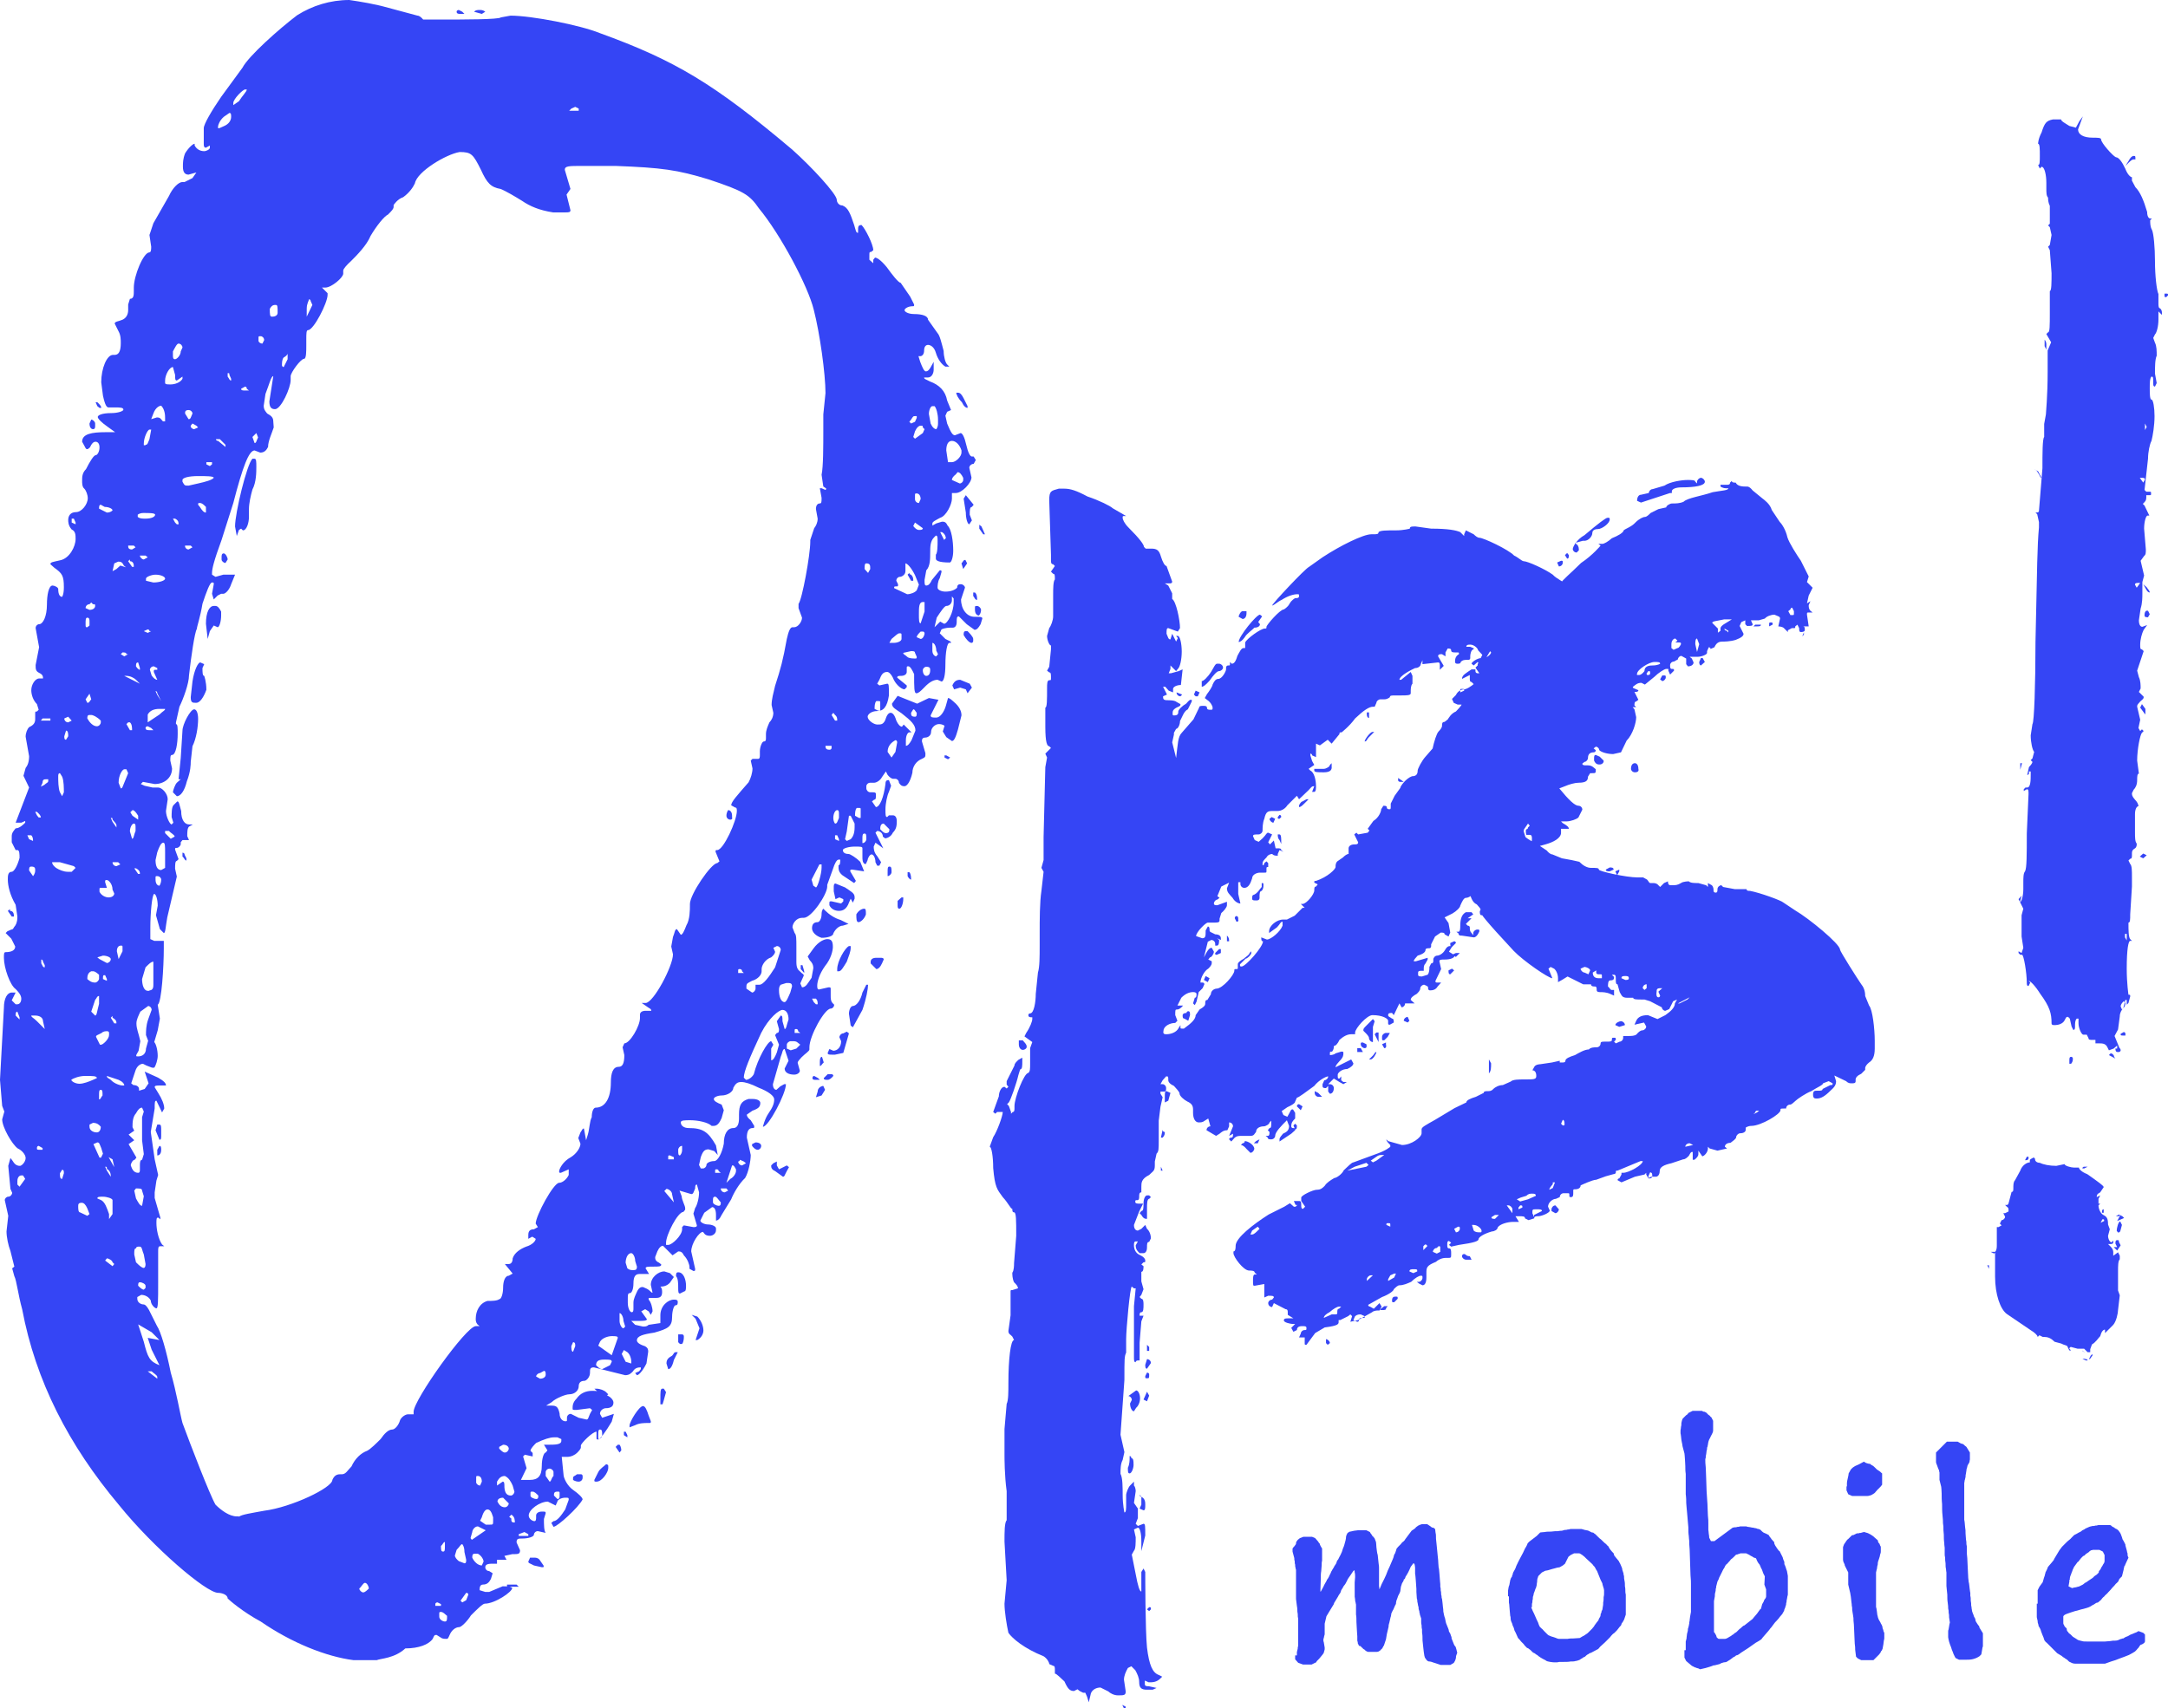
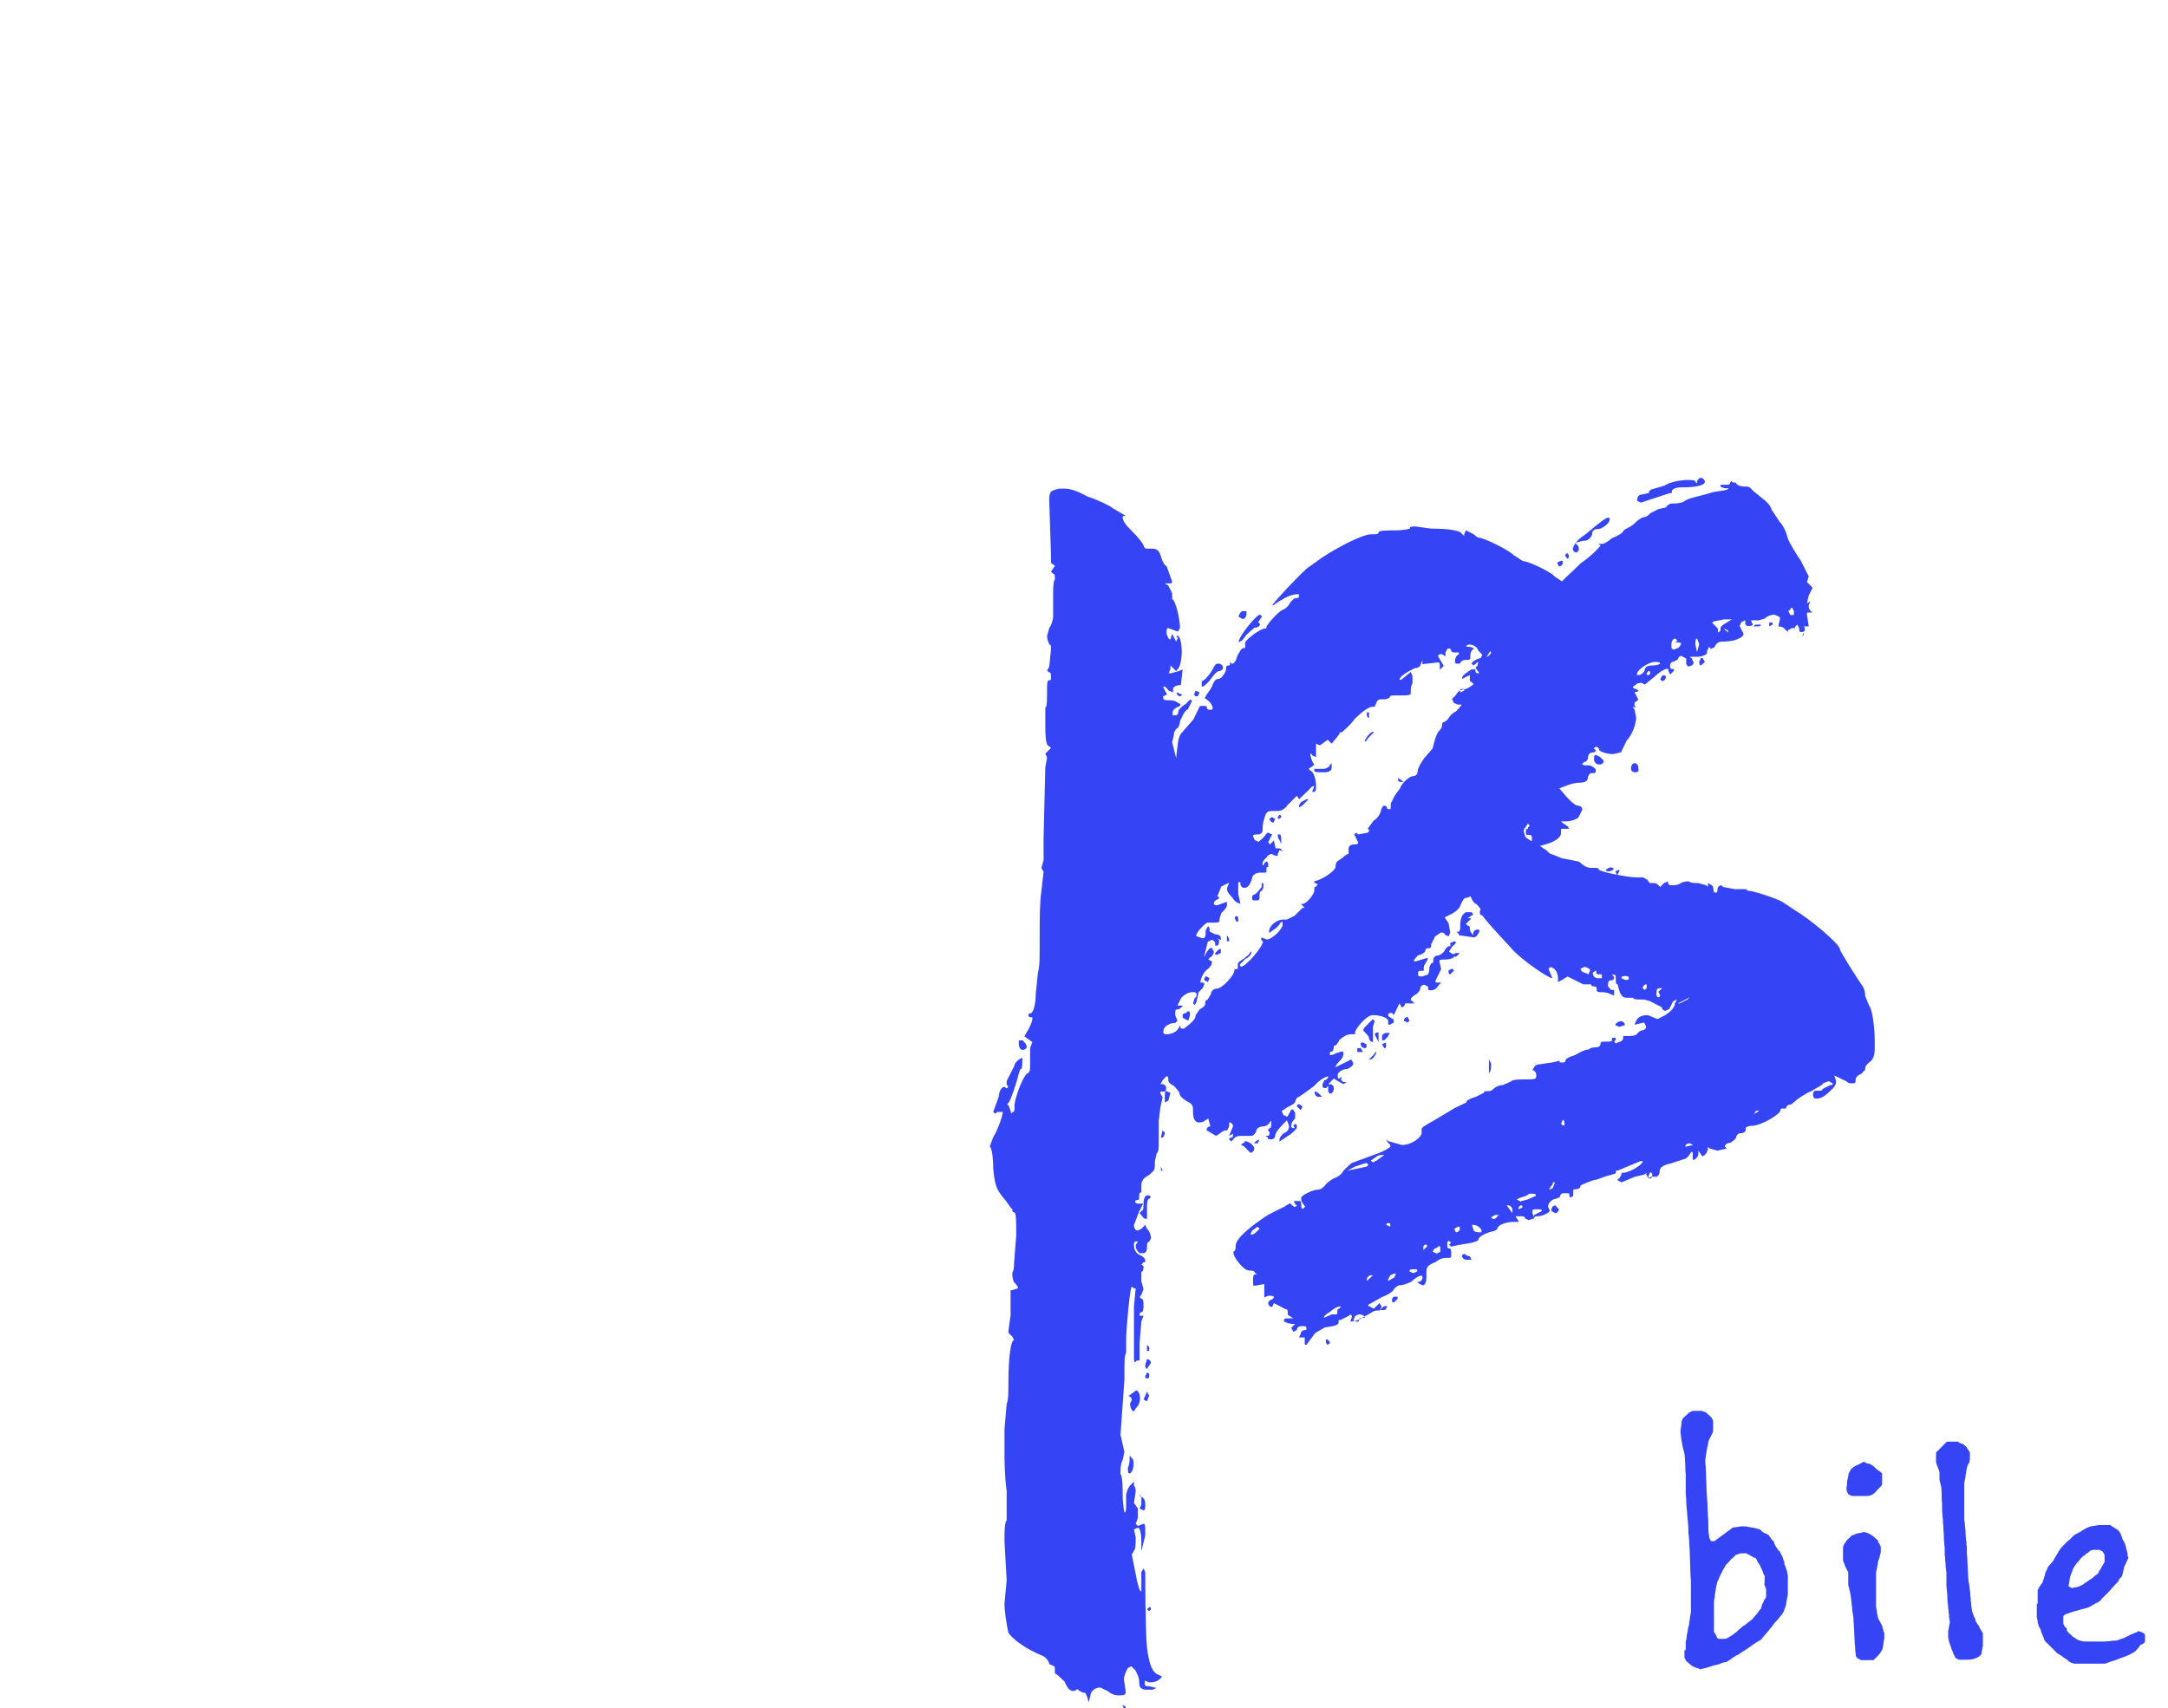
<svg xmlns="http://www.w3.org/2000/svg" version="1.1" id="Layer_1" x="0px" y="0px" viewBox="0 0 499 393.3" style="enable-background:new 0 0 499 393.3;" xml:space="preserve">
  <style type="text/css">
	.st0{fill:#3545F5;}
</style>
  <g>
    <g>
      <g id="Livello_x0020_1_00000126297803948737219470000003825573138407041409_">
        <g id="_2207375962784_00000086652594853903177390000003769221579680813440_">
          <path class="st0" d="M250.6,391.9l-0.4-1.3l-0.4-0.9h-0.5l-0.8-0.4l-0.5-0.4l-0.8,0.4c-0.9,0-1.4-0.4-2.2-2.2      c-0.9-0.8-1.8-1.8-2.2-1.8v-0.9c0-0.4,0-0.9-0.4-0.9l-0.9-0.4c0-0.4-0.5-1.3-1.3-1.8c-4.5-1.8-7.2-4.1-8.1-5.4      c-0.4-1.8-0.9-4.9-0.9-6.7l0.5-5.4l-0.5-8.9c0-2.2,0-4.4,0.5-4.9v-6.7c-0.5-3.6-0.5-7.6-0.5-8.5v-5.8l0.5-5.8      c0.4-0.8,0.4-2.7,0.4-4.9c0-5.3,0.5-9.8,1.3-9.8l-0.4-0.8c-0.4-0.5-0.9-0.5-0.9-1.3l0.5-3.6v-5.4c0-0.4,0-0.4,0.4-0.4l1.3-0.4      c0-0.5-0.4-0.9-0.9-1.4c-0.4-0.8-0.4-1.8-0.4-2.2c0.4-0.5,0.4-1.8,0.4-2.2l0.5-6.3c0-3.6,0-5.4-0.5-5.4c-0.4,0-0.4-0.4-0.4-0.8      c-0.4,0-0.9-1.3-2.2-2.7c-1.3-1.8-1.8-2.2-2.2-6.7c0-2.7-0.4-4.9-0.8-4.9l0.8-2.2c0.9-1.3,2.2-4.9,2.2-5.8h-1.3l-0.4,0.4      l-0.5-0.4l1.3-3.6c0-0.9,0.5-2.2,1.3-2.2l0.5,0.4l0.4-0.4l-0.4-0.5v-0.8l1.8-3.6c0-0.5,0.5-0.9,0.9-1.3l0.9-0.5v0.9      c0,0.9,0,1.8-0.5,1.8l-0.4,1.3c-0.4,1.8-1.8,5.8-2.2,6.3l-0.4,0.4l0.4,0.4l0.5,1.4v0.4l0.4-0.4c0.4,0,0.4-0.5,0.4-0.9v-0.5      c0-1.8,2.2-7.6,3.2-7.6c0.4-0.4,0.4-0.8,0.4-2.2v-3.5l0.5-1.4l-1.8-1.3l0.4-0.8c0.9-1.3,1.4-2.7,1.4-3.2v-0.4      c-0.5,0-0.9,0-0.9-0.5c0-0.4,0.4-0.4,0.4-0.4c0.9,0,1.3-2.7,1.3-4.5l0.5-4.9c0.4-1.3,0.4-3.6,0.4-6.3v-2.7c0-3.1,0-7.2,0.4-9.8      l0.5-4.4l-0.5-0.9l0.5-1.8v-5.3l0.4-16.1l0.4-2.2l-0.4-0.9l1.3-1.3l-0.4-0.4c-0.5,0-0.9-0.9-0.9-4.5v-4.4c0.4,0,0.4-1.8,0.4-4.5      c0-0.9,0-1.8,0.5-1.8c0.4,0,0.4,0,0.4-0.5c0-0.9,0-1.3-0.4-1.3l-0.5-0.4l0.5-0.9l0.4-4v-0.9c-0.4,0-0.9-1.3-0.9-2.2l0.5-1.8      c0.4-0.5,0.9-1.8,0.9-2.7v-4.9c0-1.4,0-3.2,0.4-3.6c0-0.9,0-1.3-0.4-1.3l-0.5-0.5l0.9-1.3l-0.4-0.4c-0.5,0-0.5-0.5-0.5-0.9v-1.3      l-0.4-12.5c0-2.2,0.4-2.2,2.2-2.7h1.3c1.3,0,2.7,0.4,5.3,1.8c2.7,0.9,5.3,2.2,5.8,2.7l3.1,1.8h-0.4c-0.4,0-0.4,0-0.4,0.4      s0.4,1.3,1.3,2.2c2.7,2.7,3.6,4,3.6,4.5l0.4,0.4h1.3c1.3,0,1.8,0.4,2.2,1.8c0.4,1.3,0.9,2.2,1.3,2.2l1.3,3.6      c0,0.4-0.4,0.4-0.4,0.4h-1.3l0.8,0.5l0.9,1.8v1.3c0.9,0.5,1.8,4.9,1.8,6.7l-0.5,0.8l-2.2-0.8c-0.4,0-0.4,0.4-0.4,1.3      c0.4,0.9,0.4,1.3,0.9,1.3l0.4-1.3l0.9,1.8l0.4-0.8l-0.4-0.5h0.4c0.5,0,0.9,1.8,0.9,3.6c0,1.8-0.4,3.6-0.9,4l-0.4,0.5l-1.3-1.3      v0.8L269,155h0.5l1.8-0.5l0.9-0.4l-0.4,3.6c-0.9,0-1.8,0.4-1.8,0.9v0.8L269,159l-0.8-0.9h-0.5l0.9,1.8l-0.9,0.4      c0,0.5,0,0.9,0.9,0.9c0.4,0,1.8,0,2.2,0.4l0.9,0.5c0,0.4,0,0.4-0.9,0.8c-0.9,0.5-0.9,0.9-0.9,1.3c0,0.5,0,0.5,0.4,0.5      c0.9,0,0.9-0.5,0.9-0.9s0.9-1.3,1.8-1.8c0.8-0.9,0.8-0.9,1.3-0.9v0.4l-0.9,1.8c-0.9,0.4-1.3,1.8-1.8,2.7c0,0.9-0.5,1.8-0.9,1.8      l-0.5,0.9v0.4l-0.4,1.8l0.9,3.6c0.4-3.2,0.4-4.9,1.3-5.8l2.7-3.1l1.3-2.7c0-0.4,0.5-0.4,0.9-0.4s0.9,0,0.9,0.4      c0,0.5,0.4,0.5,0.8,0.5c0.5,0,0.5,0,0.5-0.5c0-0.4-0.5-1.3-1.3-1.8l-0.5-0.4l0.5-0.9c0.4-0.5,1.3-1.8,1.3-2.2      c0.4-0.9,0.8-1.3,1.3-1.3c0.9,0,1.8-1.8,1.8-2.2v-0.4c0,0,0-0.5,0.5-0.5c0.4,0,0.4,0,0.4-0.4v-0.4l0.4,0.4      c0.5,0,0.9-0.4,1.3-1.8c0.5-0.9,0.9-1.8,1.4-1.8h0.4v-1.3c0.4-0.9,3.6-3.2,4.5-3.2c0.4,0,0.4,0,0.4-0.4s3.1-4,4-4      c0,0,0.9-0.5,1.3-1.3c0.5-0.9,1.3-1.3,1.3-1.3c0.5,0,0.9,0,0.9-0.5c0-0.4,0-0.4-0.4-0.4c-0.9,0-2.2,0.4-3.6,1.3      c-0.9,0.4-1.8,1.3-2.2,1.3c0-0.4,7.6-8.5,8.5-8.9l3.1-2.2c4.1-2.7,9.4-5.3,11.2-5.3h0.4c0.9,0,1.3,0,1.3-0.5      c0.4-0.4,1.8-0.4,4-0.4c1.8,0,3.2-0.4,3.2-0.4c0-0.5,0.4-0.5,1.3-0.5l3.6,0.5c4,0,5.8,0.4,6.7,0.8l0.9,0.9v-0.4l0.4-0.9l1.8,0.9      c0.4,0.4,0.9,0.8,1.3,0.8c0.9,0,6.7,2.7,8,4.1c0.9,0.4,1.8,1.3,2.2,1.3c0.9,0,4.9,1.8,6.7,3.1c0.8,0.9,2.7,1.8,4,2.7      c1.3,0.9,2.7,2.2,3.2,3.2c0.4,0.9,1.8,2.7,4,4.5c1.8,1.8,3.1,3.1,3.1,4c0,0.4,0.5,0.4,0.5,0.4c0.4,0,0.8,0.9,1.8,2.2l0.9,1.8      l-1.3,0.8l0.4,0.5l0.4,0.8v1.3c0,0.9,0.5,1.8,0.9,2.2l0.5,0.9v0.4c0,0,0,0.5,0.4,0.5l0.9,0.4c0,0.4-0.5,0.4-0.9,0.4l0.9,1.8      l-0.5,0.4c-0.4,0-0.4,0.5-0.4,0.9l0.4,0.4h-0.8l0.4,0.5l0.4,1.8c0,1.3-0.8,4-2.2,5.4l-1.3,2.7l-1.8,0.4c-1.3,0-2.7-0.4-3.2-0.9      c0-0.4-0.4-0.8-0.8-0.8l-0.5,0.4l0.5,0.4c0,0,0,0.5-0.5,0.5c-0.8,0-1.3,0.4-1.3,1.3c0,0.4-0.4,0.9-0.8,0.9l-0.5,0.4      c0,0.4,0.5,0.4,0.9,0.4h0.4c0.9,0,1.3,0.5,1.8,0.9c0,0.9,0,0.9-0.9,0.9h-0.4l-0.5,0.8c0,0.9-0.4,1.4-2.2,1.4      c-0.8,0-2.2,0.4-3.1,0.8l-1.3,0.5c2.2,2.7,3.6,4,4.4,4c0.5,0,0.9,0.4,0.9,0.9l-0.9,1.8c-0.4,0.4-1.8,0.9-2.7,0.9h-1.3l0.4,0.4      c0.9,0.5,1.4,0.9,1.4,1.3h-1.8v0.9c0,1.3-1.8,2.2-3.6,2.7l-1.8,0.5v0.4h-0.5c-0.4,0-0.4,0.4-0.4,1.3v0.4c0,0,0,0.5-0.4,0.5      c-0.9,0-1.3-0.5-1.3-1.3l0.8-1.8c0.5-0.4,0.5-0.9,0.5-1.3s0-0.9-0.5-0.9h-0.8v-0.4l0.4-1.3l0.4-0.4l-0.4-0.5l-0.9,1.3      c-0.4,0.5-0.8,0.9-1.3,0.9c-0.4,0-0.9,0.4-0.9,0.9h-0.4h0.4c0.5,0,0.9,0,0.9,0.4h0.5l0.8,0.4l-0.8,0.9l-0.9,1.8v0.4l-1.3-0.4      v0.4c0,0.4,0,0.9-0.5,0.9l-0.4,0.4l-0.4-0.4l1.3-2.2h-1.8l0.5,0.9l-0.5,0.4c-0.4,0.4-0.8,1.3-0.8,2.2c-0.5,0.9-0.9,1.3-1.8,1.3      l-0.4,0.4l0.4,1.8c0,0.4,0,0.4-0.4,0.4h-0.5c-0.8,0-0.8,0.4-0.8,0.9c0,0.4,0,0.9,0.4,0.9c0.9,0,1.8-0.9,4-2.7l3.6-4l0.9-0.4      c0.4,0,0.4,0.4,0.4,1.3v0.9c0,0.8-0.4,2.2-1.3,2.2l-0.9-0.4c-0.4,0-0.4,0-0.4,0.4l1.8,3.6l-0.5,0.5c-0.4,0-0.9,0.4-1.3,0.8      c-0.4,0.5-1.8,0.5-3.6,0.5c-1.3,0-2.2,0-2.2,0.4s-0.4,0.9-0.8,0.9v0.8c0,0.9-0.5,1.4-0.5,1.4H341c-0.4,0-0.4-0.5-0.4-0.9      l0.8-1.8l-0.4-0.8c-0.4-0.5-0.4-0.9-0.4-1.3l0.4-0.9c0-0.4,0-0.4-0.4-0.4l-1.4,0.8c-0.4,0.9-1.3,1.3-1.8,1.3s-0.9,0.9-1.3,1.8      c0,0.4-0.9,1.3-1.8,1.8l-1.8,0.9l0.9,1.3l0.4,2.2l-0.4,0.9l-0.9-0.5c0-0.4-0.4-0.4-0.9-0.4l-1.3,0.9l-0.9,1.8v0.4      c0,0,0,0.5-0.4,0.5s-0.9,0-0.9,0.4s-0.4,0.9-1.8,1.3c-0.4,0.5-0.9,0.9-0.9,1.3h0.5l2.7-0.8v0.4l-0.5,0.9      c-0.4,0.4-0.4,0.8-0.4,1.3v0.4h-0.4c-0.5,0-0.9,0-0.9,0.4v0.5c0,0.4,0.4,0.4,0.9,0.4l1.3-0.4c0.4-0.5,0.4-1.3,0.4-1.8l0.4-0.8      c0.5,0,0.5-0.5,0.5-0.5v-0.4c0-0.4,0.4-0.9,0.9-0.9c0.4,0,1.3-0.4,1.8-1.3s0.9-0.9,1.3-0.9h0.4l-0.8,1.3l0.8,0.5l0.5,0.4      c0,0.5-0.9,0.9-2.2,0.9c-0.9,0-1.3,0-1.3,0.4l0.4,1.8l-1.3,2.7c0,0.4,0,0.4,0.5,0.4h0.8l-0.8,0.9c-0.5,0.9-1.4,0.9-1.8,0.9      c0,0-0.4,0-0.4-0.5c0-0.4,0-0.4-0.9-0.8c-0.4,0-0.9,0.4-0.9,0.8c0,0.5-0.4,0.9-0.8,1.3c-0.9,0.5-1.4,0.9-1.4,1.4l0.9,0.8h-2.2      c0,0.5-0.4,0.9-0.8,0.9l-0.5-0.9V231l-1.3,2.7l-0.4-0.5c-0.5,0-0.9,0-0.9,0.5c0,0.4,0.4,0.4,0.9,0.8c0.4,0,0.4,0.5,0.4,0.9      l-0.9,0.5c-0.4,0-0.4,0-0.4-0.5V235c0-0.5-1.3-1.3-3.6-1.3c-1.3,0-4,3.1-4,4v0.4h-0.9c-0.9,0-1.8,0.5-2.7,1.3      c-0.4,0.9-0.9,1.4-1.3,1.4h-0.4h0.4c0,0.4,0,0.8-0.4,1.3c-0.5,0-0.5,0-0.5,0.4v0.4c0,0,0.9,0,1.3-0.4l1.3-0.4      c0.5,0,0.5,0,0.5,0.4s0,0.9-0.9,1.8c-0.4,0.5-0.9,0.9-0.9,1.4l3.6-1.8l0.5,0.9c0,0.4-0.5,0.9-1.4,1.3c-1.3,0-2.2,0.9-2.2,1.3      c0,0.9,0,0.9,0.4,0.9l0.4-0.5v0.9l0.5,0.4h0.8l-0.8,0.5l-0.9-0.5l-1.3-0.8l-1.3,1.3h0.4c0.5,0,0.9,0.4,0.9,0.9      c0,0.8-0.4,1.3-0.9,1.3l-0.4-0.5v-1.3l-0.5,0.5c-0.4,0-0.8,0-0.8-0.5v-0.4l0.4-0.9c0.4,0,0.9-0.4,0.9-0.9      c-0.5,0-2.2,0.9-3.2,2.2c-1.8,1.3-3.6,2.7-4,2.7l-0.4,0.9c0,0.4-0.9,0.9-1.8,1.3l-1.3,0.9l0.4,0.9l0.9,0.4l0.5-0.9      c0.4-0.8,0.4-0.8,0.8-0.8l0.5,0.8v1.3c-0.5,0.5-0.9,0.9-0.9,1.8c0,0,0,0.4,0.4,0.4c0.5,0,0.5,0,0.5,0.5l-0.9,0.8l-2.7,1.8v-0.5      c0-0.4,0.4-0.8,0.8-1.3c0.9-0.4,1.4-0.8,1.4-1.8l-0.5-1.3c-1.3,1.3-2.7,2.7-2.7,3.6c0,0.4-0.4,0.8-0.9,0.8c-0.4,0-0.8,0-0.8-0.4      l-0.5-0.4h0.5c0.4,0,0.4-0.5,0.4-0.9l-0.4-0.4l0.4-0.5c0.4,0,0.4-0.4,0.4-1.3v-0.4l-0.4,0.4c0,0.4-0.9,0.9-1.3,0.9      c-0.9,0-1.8,0.4-1.8,1.3c-0.4,0.4-0.4,0.9-1.3,0.9h-1.8c-0.9,0-1.3,0-1.8,0.4l-0.8,0.9l-0.5-0.5c0-0.4,0.5-0.4,0.5-0.4      c0.4,0,0.4-0.4,0.4-0.9l-0.9,0.5l0.9-2.2c0-0.5-0.4-0.9-0.9-0.9v0.9l-0.4,0.9c-0.9,0-1.3,0.4-1.8,0.8l-0.8,0.5l-2.2-1.3      c0-0.5,0.4-0.9,0.9-0.9l-0.5-1.8l-0.8,0.5c-0.5,0.4-0.9,0.4-1.4,0.4c-0.8,0-1.3-0.9-1.3-2.2v-0.8c0-0.9-0.4-1.4-1.3-1.8      c-0.8-0.4-1.8-1.3-1.8-1.8c0-0.5-0.9-1.3-1.3-1.8c-0.9-0.4-1.3-0.9-1.3-1.3c0-0.9,0-0.9-0.5-0.9l-0.8,0.9l-0.5,0.9h0.5      c0.4,0,0.8,0.4,0.8,0.9c0,0.4,0,0.8-0.4,0.8h-0.9v0.5l0.5,0.8l-0.5,2.2l-0.4,3.2v4.4c0,2.2,0,2.7-0.5,3.2l-0.4,1.8v0.9      c0,1.3-0.4,1.3-1.3,2.2c-1.8,0.9-1.8,1.8-1.8,2.7v1.3c-0.5,0-0.5,0.5-0.5,0.9c0,0.4,0,0.9-0.4,0.9c-0.5,0-0.5,0-0.5,0.4      s0.5,0.4,0.9,0.4h0.9l-0.9,1.8L261,282c0,0.9,0.4,1.3,0.9,1.3l0.8-0.4l0.9-0.9l0.4,0.9c0.5,0.4,0.9,1.3,0.9,2.2l-0.4,0.8      c-0.5,0-0.5,0.5-0.5,1.3c0,0.9-0.4,1.3-0.8,1.3h-0.9c-0.4-0.4-0.9-0.8-0.9-1.8l0.5-0.9h-0.5c-0.4,0-0.4,0.5-0.4,0.9      c0,0.9,0.4,1.8,1.3,2.2c0.9,0.4,1.3,0.9,1.3,1.3s0,0.4-0.4,0.4l-0.5,0.5l0.5,0.4c0,0.4,0,1.3-0.5,1.3v2.2l0.5,1.8l-0.5,1.3      l-0.4,0.5l0.4,0.4c0.5,0,0.5,0.9,0.5,1.3c0,0.9,0,1.8-0.5,1.8c-0.4,0-0.4,0.4-0.4,0.8h0.9l-0.5,1.3l-0.4,4.9v4.1h-0.4      c0,0-0.5,0-0.5,0.4c-0.4,0-0.4-0.4-0.4-1.3v-11.6l0.4-4.1H261l-0.5-0.4c-0.4,0-1.3,9.8-1.3,12.1v3.1c-0.4,0.9-0.4,1.3-0.4,6.3      l-0.9,12.6l0.9,4l-0.4,1.8c-0.5,0.9-0.5,2.2-0.5,3.2c0.5,0.9,0.5,3.1,0.5,4.9c0,2.2,0.4,4,0.4,4c0.4,0,0.4-0.9,0.4-1.8v-2.2      c0-0.5,0.5-1.8,0.9-2.2l0.9-0.9v0.9c0.4,0.4,0.4,1.3,0.4,1.3l-0.4,2.7l0.9,1.3v2.2l-0.5,1.3l0.5,0.5l1.3-0.5      c0.4,0,0.4,0.5,0.4,2.7l-0.9,3.6v-2.2c0-2.2-0.4-3.2-0.8-3.2l-0.9,0.4l0.4,1.8c0,1.3,0,2.7-0.4,3.1l-0.5,0.9l0.9,4.5      c0.5,2.7,0.9,4,1.3,4v-4.5l0.5-0.8l0.4,0.8c0,0.5,0,13.4,0.4,17.4c0.5,4.1,1.3,5.8,2.7,6.3l0.8,0.4l-0.4,0.4      c-0.9,0.9-1.8,0.9-2.7,0.9l-0.9-0.4v0.8c0,0.5,0.4,0.5,0.9,0.5l1.8,0.4l-0.9,0.4H264c-1.3,0-1.8-0.4-1.8-1.8      c0-0.9-0.4-1.8-0.9-2.7l-0.9-0.9l-0.8,0.4c-0.5,0.9-0.9,1.8-0.9,2.7l0.4,2.7c0,0.9-0.4,0.9-1.8,0.9c-0.9,0-1.8-0.5-2.2-0.9      l-1.8-0.9c-0.9,0-1.8,0.4-2.2,1.3L250.6,391.9z M286,142.5l-0.9-0.5c0-0.4,0.5-1.3,0.9-1.3h0.9v0.5      C286.9,142,286.5,142.5,286,142.5z M285.1,147.8c0-1.3,4.1-6.3,4.9-6.3l0.5,0.4l-0.9,1.3l0.4,0.5c0,0.4-0.4,0.8-1.3,0.8      c-0.4,0.5-1.8,1.4-2.2,2.2C286,147.4,285.5,147.8,285.1,147.8L285.1,147.8z M268.5,238.1c0.9,0,2.2-0.4,2.7-1.3l0.5-0.8v0.4      c0,0.4,0,0.4,0.4,0.4h0.4c1.8-1.3,2.7-2.2,2.7-3.1l0.9-1.3c0.9-0.5,1.3-0.9,1.3-1.3c0-0.5,0-0.9,0.5-0.9l0.8-1.3      c0-0.9,0.9-1.3,1.3-1.3c1.4,0,4.1-3.2,4.1-4.1c0-0.4,0-0.4,0.4-0.4s0.4,0,0.4-0.4V222c0-0.4,0.5-0.8,1.4-1.3      c0.4-0.4,1.3-0.9,1.3-1.3l0.4-0.4v0.4c0,0.4-0.9,1.3-1.3,1.3l-1.3,1.3c0,0.5,0,0.5,0.4,0.5c0.9,0,4.9-4.5,4.9-5.8      c-0.4,0-0.4-0.4-0.4-0.9l1.3,0.5c0.9,0,3.1-1.8,3.6-3.2v-0.9c-0.5,0-0.5,0.5-1.3,1.3l-1.8,1.3v-0.4c0-1.3,1.8-2.7,3.2-2.7h0.9      l1.8-0.9l1.8-1.8h0.5l-0.9-0.9h0.4c0.9,0,2.7-2.2,2.7-3.1c0-0.5,0-0.9,0.4-0.9l0.4-0.5l-0.8-0.4c0-0.4,0-0.4,0.4-0.4      c2.7-0.9,4.5-2.7,4.5-3.2c0-0.4,0-0.9,0.4-1.3l1.3-0.9c0.4-0.4,0.9-0.8,1.3-0.8v-1.3c0-0.5,0.5-0.9,1.3-0.9c0.5,0,0.9,0,0.9-0.5      l-0.9-1.8l0.5-0.4l0.4,0.4l2.2-0.4l0.4-0.5l-0.4-0.4l1.3-1.8c1.3-0.8,1.8-2.2,1.8-2.7l0.5-0.8c0.4,0,0.8,0,0.8,0.4      c0,0.4,0.5,0.4,0.5,0.4c0.4,0,0.4,0,0.4-0.8v-0.5l0.9-1.8l1.3-1.8c0-0.4,1.3-2.2,2.7-2.7c0.9,0,1.3-0.4,1.3-1.3      c0-0.4,0.9-2.2,1.8-3.2l2.7-3.1c0.4-0.4,0.4-1.3,0.4-1.8l0.5-0.8c0.4,0,0.8-0.5,0.8-0.9c0.5-2.2,1.8-4,3.6-4      c1.3,0,1.3,0,1.3-1.3l-0.4-0.9c0.4,0.4,0.9,0.4,1.3,0.4s0.9,0,0.9-0.8v-0.5l0.4-1.3l0.5-0.4h-1.4c-0.4,0-0.4,0-0.4-0.5l0.9-0.8      l-0.5-0.5c-0.4,0-0.4-0.4-0.4-0.8V155c0-0.5,0.4-0.9,0.9-0.9c0.4,0,0.4,0,0.4,0.4c0,0.5,0.5,0.5,0.5,0.5h0.4l-0.9-1.3l0.5-0.5      c0.4,0,0.4,0,0.4-0.4l-0.4-0.4l-0.9,0.8l-0.5-0.4c0-0.4,1.4-1.3,2.2-1.3h0.5c0.8,0,1.8-0.9,1.8-1.3l-0.4-0.5      c-0.5,0-0.9,0-0.9,0.5c0,0.9,0,0.9-0.4,0.9l-1.3-1.4c0-0.4-0.9-1.3-1.8-1.3c-0.4,0-0.9,0-0.9,0.5h0.9l0.9,0.4l-0.5,0.4      c-0.4,0.5-0.4,1.4-0.4,1.4v0.4c0,0,0,0.4-0.4,0.4c-0.9,0-1.3,0-1.8,0.5c0,0.4-0.4,0.4-0.8,0.4c-0.5,0-0.5-0.4-0.5-0.4      c0-0.5,0-1.3,0.9-1.8c0-0.4,0-0.4-0.4-0.4h-0.5c-0.4,0-0.9,0-0.9-0.5c0-0.4-0.4-0.4-0.8-0.4l-0.5,0.9v0.9l-0.8-0.5      c-0.5,0-0.9,0-0.9,0.5l1.3,2.2l-0.9,0.9v-0.9c0-0.4,0-0.8-0.4-0.8l-3.6,0.4v-0.9l-0.4,0.9c0,0.4-0.5,0.9-1.3,0.9      c-0.9,0.4-3.6,1.8-3.6,2.7h0.4l2.2-1.8l0.4,0.9v1.8c-0.4,0.4-0.4,1.3-0.4,1.8v0.4c0,0.5-0.9,0.5-2.2,0.5h-1.3      c-0.9,0-1.3,0-1.3,0.4c0,0-0.5,0.5-1.3,0.5h-0.9c-0.4,0-0.9,0.4-0.9,0.8l-0.4,0.9H316c-0.9,0-2.2,0.9-4.1,2.7      c-1.3,1.8-3.1,3.2-3.1,3.2c-0.5,0-0.5,0-0.5,0.4l-1.8,2.2l-0.9-0.9l-1.8,1.3l-0.9-0.4v3.1l-0.9-0.4c0-0.4-0.4-0.4-0.4-0.4v0.4      l0.4,1.3l0.5,0.9l-1.3,0.9l0.4,0.4c0.9,0.4,1.3,2.2,1.3,3.6c0,0.4,0,1.3-0.4,1.3h-0.5l0.5-1.3c-0.5,0-0.5,0-1.3,0.9L299,184      l-0.5-0.8l-2.2,2.2c-0.5,0.8-1.4,1.3-2.2,1.3h-0.9c-1.3,0-1.8,0-2.2,1.8c-0.4,0.9-0.4,2.2-0.4,2.7c0,0.5-0.5,0.9-0.9,0.9      c-0.9,0-1.3,0-1.3,0.4l0.4,0.9l0.9,0.4l0.9-0.8c0.9-0.9,0.9-1.3,1.3-1.3l0.9,0.4l-0.9,1.8l0.4,0.5l0.9-0.9l0.4,1.8h0.5      c0.4,0,0.8,0,0.8,0.4l0.5,0.4l-0.9-0.4l-0.4,0.9v0.4c-0.5,0-0.9,0-1.3-0.4c0,0-0.9,0-1.3,0.8c-0.5,0.5-0.9,0.9-0.9,1.3v0.5      c0,0,0.4,0,0.4-0.5l0.5-0.4l0.4,0.4v0.9c-0.4,0-0.4,0-0.4,0.5v0.4c0,0.4,0,0.4-0.5,0.4H290c-0.8,0-1.8,0.5-1.8,1.3      c-0.4,1.3-0.9,2.2-1.8,2.2c-0.5,0-0.9-0.4-0.9-0.9v-0.4h-0.5v2.7l0.5,2.2c-0.5,0-1.3-0.4-1.8-1.3c-0.8-0.9-1.3-1.3-1.3-2.2      l0.5-1.3l-1.8,0.9l-0.9,2.2l0.5,0.4l-0.5,0.4c-0.4,0-0.8,0.5-0.8,0.9s0.4,0.4,0.8,0.4l2.2-0.8v0.8c0,0.5-0.8,1.4-1.3,1.8      l-0.4,1.3v0.4c0,0.5-0.5,0.5-1.3,0.5H278c-0.5,0-2.7,2.2-2.7,3.1l1.4,0.5c0.8,0,0.8-0.5,0.8-1.8l0.5-0.9c0.4,0,0.4,0.5,0.4,0.9      s0.4,0.4,1.3,0.9c0.9,0,1.3,0.4,1.3,0.9v0.4l-0.9-0.4l0.5,0.4c0,0.4,0,1.3-0.5,1.3h-0.4v-0.4c0-0.5-0.4-0.9-0.9-0.9l-0.8,0.4      l-0.9,3.6c0.9-1.8,1.3-2.2,1.8-2.2l0.5,0.9c0,0.4-0.5,1.3-0.9,1.3l-0.4,0.5l0.8,0.4v0.4c0,0.5-0.4,0.9-0.8,1.3      c-0.9,0.5-1.8,2.2-1.8,3.2h0.5c0,0,0.4,0,0.4,0.4l-0.4,0.9l-0.9,0.9l-0.5,2.2l-0.4,0.8l-0.4-0.4l0.4-1.3c0.4,0,0.4-0.5,0.4-0.9      c0,0,0-0.4-0.8-0.4c-0.9,0-1.8,0.4-2.7,1.3l-0.9,1.8h1.3c-0.4,0.5-0.9,0.9-1.3,0.9c-0.5,0-0.5,0-0.5,1.3l0.5,1.3l-0.5,0.5      c-1.3,0-2.7,0.8-2.7,1.8C267.6,238.1,268.1,238.1,268.5,238.1L268.5,238.1z M276.6,158.1v-1.3c0.4,0,1.3-0.8,2.2-2.2      c0.5-0.8,0.9-1.8,1.3-1.8h0.5c0.4,0,0.9,0.4,0.9,0.9c0,0.4-0.5,0.8-0.9,0.8c-0.5,0-1.3,0.9-2.2,2.2      C277.5,157.7,277,158.1,276.6,158.1L276.6,158.1z M275.7,160.3h-0.5l-0.4-0.4l0.4-0.9l0.9,0.4L275.7,160.3z M271.7,160.3      c-0.5,0-0.9-0.4-0.9-0.9l1.3,0.5L271.7,160.3z M315.1,165.3c0,0-0.5,0-0.5-0.9v-0.4h0.5V165.3z M314.1,170.7      c0-0.5,1.3-2.2,1.8-2.2h0.4l-1.3,1.3C314.6,170.2,314.6,170.7,314.1,170.7z M368.2,176c-0.4,0-0.9,0-1.3-0.9v-0.4      c0-0.5,0-0.9,0.4-0.9l0.9,0.4l0.9,0.9C369.2,175.6,368.7,176,368.2,176L368.2,176z M376.3,177.8c-0.5,0-0.9-0.4-0.9-0.8      c0-0.9,0.4-1.3,0.9-1.3c0.4,0,0.8,0.4,0.8,1.3C377.2,177.3,377.2,177.8,376.3,177.8z M304.7,177.8c-1.3,0-2.2,0-2.2-0.4v-0.4      h2.2c0.5,0,1.4-0.5,1.4-0.9l0.4-0.4v0.8C306.6,177.3,306.1,177.8,304.7,177.8L304.7,177.8z M323.1,180h-0.8c0,0-0.5,0-0.5-0.4      v-0.5L323.1,180z M299,185.8v-0.4c0,0,0.4-0.9,0.8-0.9l0.9-0.5h0.5l-0.9,0.9C299.8,185.4,299.4,185.8,299,185.8L299,185.8z       M294.5,188.5c-0.4,0-0.4,0-0.4-0.4l0.4-0.5c0.4,0,0.4,0.5,0.4,0.5L294.5,188.5z M293.1,189.4c-0.4,0-0.9-0.5-0.9-0.9l0.5-0.4      l0.8,0.4L293.1,189.4z M294.9,194.3l-0.4-0.9c-0.4-0.4-0.4-0.9-0.4-1.3h0.4c0.4,0,0.4,0.9,0.4,1.8V194.3z M289.1,207.3      c-0.5,0-0.9,0-0.9-0.4s0-0.9,0.4-0.9c0.9-0.4,1.3-1.3,1.8-1.8v-0.9c0.4,0,0.4,0,0.4,0.4c0,0.5,0,0.9-0.4,1.4      c-0.5,0-0.5,0.8-0.5,1.3C290,207.3,289.5,207.3,289.1,207.3L289.1,207.3z M339.2,215.8l-2.7-0.4c-0.4,0-0.8,0-0.8-0.5l-0.5-0.4      h0.5c0.4,0,0.4-0.9,0.4-1.3c0-1.8,0.4-2.7,1.3-3.2h1.3l0.4,0.5l-1.3,0.9h0.9l-1.3,1.3l0.4,0.4c0.5,0,0.5,0.4,0.5,0.4      c0,0.5,0,0.9,0.4,1.3l0.4,0.5v-0.5c0-0.4,0.5-0.8,0.9-0.8c0.5,0,0.5,0,0.5,0.4C340.1,215.4,339.6,215.8,339.2,215.8L339.2,215.8      z M284.6,212.2l-0.4-0.8c0,0,0-0.5,0.4-0.5s0.4,0.5,0.4,0.5v0.4C285.1,211.8,285.1,212.2,284.6,212.2L284.6,212.2z M282.9,216.7      h-0.5v-1.3C282.9,215.8,282.9,216.3,282.9,216.7z M334.2,218c-0.4,0-0.4-0.4-0.4-0.9l0.9-0.4c0.4,0,0.4,0.4,0.4,0.4L334.2,218z       M280.1,219.8c-0.4,0-0.4,0-0.4-0.4l0.9-0.9h0.4v0.9L280.1,219.8z M335.1,220.3l-0.9-0.5l0.9-0.4h0.9L335.1,220.3z M333.8,224.3      c-0.4,0-0.4-0.4-0.4-0.9l0.8-0.4l0.5,0.4L333.8,224.3z M278,226.1l-0.9-0.5l0.4-0.9l0.9,0.5L278,226.1z M273.5,235l-0.9-0.5      c-0.4,0-0.4-0.4-0.4-0.8c0,0,0-0.5,0.9-0.5c0-0.4,0.4-0.4,0.4-0.4c0.4,0,0.4,0.4,0.4,0.9L273.5,235z M324,235.4l-0.9-0.4      c0-0.5,0.5-0.9,0.9-0.9l0.4,0.9L324,235.4z M316,239.9c-0.5,0-0.9-0.5-0.9-0.9s-0.5-0.9-0.9-1.3l-0.4-0.4c0-0.5,0-0.5,0.8-1.3      l1.4-1.4l0.4,0.5l-0.4,1.3V239.9z M317.3,239.9l-0.9-1.8l0.4-0.4h0.5V239.9z M318.6,239.5c-0.5,0-0.5,0-0.5-0.4v-0.4      c0-0.5,0.5-0.9,0.9-0.9h0.9l-0.5,0.9L318.6,239.5z M235.4,241.7c-0.4,0-0.9-0.4-0.9-1.3v-0.9h0.9c0.4,0.5,0.9,0.9,0.9,1.4      C236.4,241.3,235.9,241.7,235.4,241.7z M314.1,241.3c-0.4,0-0.9-0.4-0.9-0.9c0-0.4,0-0.4,0.5-0.4l0.8,0.4      C314.6,240.9,314.6,241.3,314.1,241.3z M318.6,241.3l-0.5-0.9l0.9-0.4v0.4C319.1,240.9,319.1,241.3,318.6,241.3L318.6,241.3z       M313.7,242.2h-1.3v-0.9h0.8L313.7,242.2z M315.5,243.9h-0.4l0.9-0.9c0.4-0.4,0.4-0.8,0.8-0.8      C316.8,242.6,316,243.9,315.5,243.9L315.5,243.9z M304.3,252.5h-0.9c-0.4,0-0.8-0.4-0.8-0.9v-0.4l0.8,0.4L304.3,252.5z       M268.1,253.8v-1.3c0-0.9,0-1.3,0.4-1.3l0.9,0.4l-0.5,1.8L268.1,253.8z M299.4,255.6l-0.9-0.9c0,0,0-0.5,0.5-0.5l0.8,0.5      L299.4,255.6z M266.3,258.3l-0.4-0.9c0-0.4,0-0.4,0.4-0.4l0.5,0.4L266.3,258.3z M298.1,260l-0.4-0.9l0.4-0.4l0.4,0.4      C298.5,259.6,298.5,260,298.1,260z M267.6,261.9h-0.4l0.4-1.8c0,0,0,0.5,0.5,0.5C268.1,261,268.1,261.4,267.6,261.9z       M289.5,263.2h-0.9l0.5-0.5l0.8-0.4L289.5,263.2z M287.8,265.4l-0.9-0.9c-0.4-0.5-0.9-0.9-1.3-0.9l0.4-0.4c0,0,0.5,0,0.5-0.5      c0.8,0,2.2,0.9,2.2,1.8C288.6,265,288.2,265.4,287.8,265.4L287.8,265.4z M267.6,269.5h-0.4v-0.9L267.6,269.5z M264,280.6      c-0.4,0-0.8,0-1.3-0.9l-0.4-0.4l0.4-0.5c0.5,0,0.5-0.8,0.5-1.8s0.4-1.8,0.8-1.8h0.5l0.4,0.4l-0.4,0.4c-0.5,0-0.5,1.3-0.5,2.2      V280.6z M264.5,311H264v-1.4l0.5,0.5V311z M264,315.1c-0.4,0-0.4-0.5-0.4-0.9l0.4-1.3c0.5,0,0.9,0.4,0.9,0.9L264,315.1z       M264,317.3c-0.4,0-0.4,0-0.4-0.5l0.4-0.8c0,0,0.5,0,0.5,0.4C264.5,317.3,264.5,317.3,264,317.3z M261,324.9      c-0.5,0-0.9-0.9-0.9-1.8l0.4-0.8c0-0.5-0.4-0.9-0.8-0.9l1.8-1.3c0.5,0,0.9,0.9,0.9,1.8c0,0.9-0.4,1.8-0.9,2.2L261,324.9z       M264,322.6l-0.8-0.4l0.8-1.8l0.5,0.9L264,322.6z M260,339.2c-0.4,0-0.4-0.4-0.4-1.3c0.4-0.8,0.4-1.8,0.4-2.2v-0.5      c0,0,0.4,0,0.4,0.5c0.5,0,0.5,0.8,0.5,1.3C261,337.8,260.5,339.2,260,339.2L260,339.2z M263.2,347.7l-0.9-0.4l0.4-0.9v-1.8      c-0.4,0-0.4-0.5-0.4-0.5l0.4,0.5c0.9,0.4,0.9,1.3,0.9,1.8C263.6,347.2,263.6,347.7,263.2,347.7L263.2,347.7z M264.5,370.9      l-0.5-0.4l0.5-0.5c0.4,0,0.4,0,0.4,0.5L264.5,370.9z M258.7,393.3l-0.4-0.8l0.8,0.4C259.1,393.3,259.1,393.3,258.7,393.3      L258.7,393.3z M300.7,309.6c-0.4,0-0.4,0-0.4-0.4v-1.3H299l0.4-0.9c0-0.4,0.4-0.8,0.9-0.8c0.4,0,0.4,0,0.4-0.5      c0-0.4-0.4-0.4-0.9-0.4c-0.4,0-1.3,0-1.3,0.9l-0.8,0.4l-0.5-0.9l0.9-0.9h-0.4c-0.9,0-2.2-0.4-2.2-0.8c0-0.5,0.4-0.5,1.3-0.5h0.9      l-1.3-0.8v-0.5c0-0.4,0-0.8-0.5-0.8l-2.7-1.4l-0.4,0.9c-0.5,0-0.9-0.4-0.9-0.9c0-0.4,0.4-0.8,0.9-0.8l0.4-0.5      c0-0.4-0.4-0.4-1.3-0.4l-0.9,0.4v-3.1l-2.2,0.4c-0.4,0-0.4,0-0.4-1.3c0-0.4,0-1.3,0.4-1.3h0.5l-0.5-0.4c0-0.5-0.8-0.5-1.3-0.5      c-1.3,0-3.6-3.1-3.6-4v-0.4c0.5,0,0.5-0.9,0.5-1.3c0-1.8,4-4.9,7.6-7.2l3.6-1.8l1.3-0.8l0.9,0.8h0.4l0.4-0.4h-0.4l-0.4-0.9h1.3      c0.4,0,0.4,0.5,0.4,0.9s0,0.9,0.4,0.9l0.5-0.5l-0.9-1.3v-0.8c0-0.5,2.7-1.8,3.6-1.8c0.9,0,1.3-0.4,1.8-0.9      c0.5-0.8,1.4-1.3,2.2-1.8c0.5,0,1.8-0.9,2.2-1.8c0.9-0.8,1.8-1.8,2.2-1.8l4.9-1.8c2.7-0.9,3.6-1.8,3.6-1.8v-0.4      c-0.5-0.5-0.9-0.9-0.9-1.3l0.4,0.4l3.2,0.9c2.2,0,4.5-1.8,4.5-2.7v-0.9c0-0.5,0.8-0.9,3.1-2.2l4.5-2.7l2.7-1.3      c0-0.5,0.9-0.9,2.2-1.3l1.8-0.9c0-0.4,0.5-0.4,0.9-0.4s0.9,0,1.3-0.5c0.4-0.4,1.3-0.9,2.2-0.9l1.8-0.8c0.5-0.5,1.8-0.5,3.2-0.5      c2.2,0,2.7,0,2.7-0.8c0-0.9-0.4-1.3-0.9-1.3l0.5-0.9c0.4-0.5,1.3-0.5,1.3-0.5l2.7-0.4l1.8-0.4v0.4h0.5c0.4,0,0.8,0,0.8-0.4      c0-0.5,0.9-0.9,2.2-1.3c0.9-0.5,2.2-1.3,3.2-1.3c0.4-0.5,1.3-0.5,1.8-0.5c0.5,0,0.9-0.4,0.9-0.9c0-0.4,0.4-0.4,0.9-0.4h0.4      c0.9,0,1.3,0,1.3-0.4c0-0.5,0-0.5,0.5-0.5c0.4,0,0.4,0,0.4,0.5l-0.4,0.4l0.4,0.4l0.9-0.4c0.4,0,0.8-0.4,0.8-0.9v-0.4h1.3      c0.5,0,1.4,0,1.8-0.4c0.4-0.5,0.9-0.9,1.3-0.9s0.9-0.4,0.9-0.9l-0.5-0.9l-2.2,0.5l0.4-0.9c0.4-0.9,1.3-1.3,2.7-1.3l2.2,0.9      l1.8-0.9c1.3-0.9,2.2-1.8,2.2-2.7l0.5-0.9l-0.9,0.4l-0.9,1.8l-0.9,0.4c-0.4,0-0.8-0.4-0.8-0.8l-2.7-1.4l-1.3-0.4h-0.8      c-0.9,0-1.8,0-1.8-0.4h-1.3c-1.3,0-1.3-0.5-1.8-1.3l-0.5-1.8c-0.4,0-0.4-0.4-0.4-1.3c0-0.4,0-0.9-0.4-0.9h-0.5l0.5,0.5      c0,0.4,0,0.8-0.9,0.8c-0.5,0-0.5,0.9-0.5,1.4c0.5,0.4,0.5,0.8,0.9,0.8h0.5v1.3l-0.9-0.4c-0.9-0.4-1.8-0.4-2.2-0.4      s-0.9,0-0.9-0.5c0-0.4,0-0.8-0.4-0.8s-0.9,0-0.9-0.5h-1.8l-3.6-1.8l-1.3,0.8l-0.9,0.5v-0.9c0-0.9-0.4-1.8-0.9-2.2l-0.8-0.4      l-0.5,0.4l0.9,2.2c-0.9,0-6.7-4-8.9-6.3c-6.7-7.2-7.6-8.5-7.6-8.9v-0.5c0-0.4-0.5-0.8-0.9-1.3c-0.9-0.4-1.3-1.3-1.8-3.1      c0-1.3-0.8-2.2-0.8-2.7c-0.5,0-1.3-0.9-1.3-2.2l-2.2-4.9c-0.9-1.8-2.2-5.4-2.7-7.6c-0.5-2.2-1.4-4.5-1.8-5.8l-0.4-2.7      c0-4.1,1.3-9.8,2.2-10.8c0.4-0.4,0.8-0.9,0.8-1.3s0-0.9,0.5-0.9c0.4,0,4-3.6,4-4h-0.9l-0.9-0.4l-0.4-0.9l0.9-0.9      c0.4-0.9,1.3-1.3,1.8-1.3c1.3,0,4.1-2.7,4.1-3.2v-0.4c0-0.4,0-0.9,0.4-1.3l0.4-1.3l-0.4,0.4c-0.4,0.5-0.9,0.5-1.3,0.5v-0.5      l1.8-3.6c1.8-2.2,3.2-4,3.6-4l0.5,0.4c0,0.5-0.5,1.4-1.8,2.2l-2.2,3.6l0.5,0.5c0.4,0,3.6-2.7,3.6-3.2l4-4.9      c2.7-2.7,4.4-4.9,4.4-5.3c0-0.5,0.5-0.5,0.9-0.5c0.5,0,4-3.1,4-4c0-0.4,2.2-2.2,4.5-4.5c2.7-1.8,4.5-4,4.5-4l-0.5-0.4h0.9      c0.4,0,1.3-0.5,2.2-1.3c1.3-0.5,2.7-1.3,2.7-1.8c0.4-0.4,1.8-0.8,2.7-1.8c0.9-0.9,1.8-1.3,2.2-1.3s0.9-0.5,1.3-0.9l1.8-0.9      l1.8-0.4c0-0.4,0.9-0.9,1.3-0.9c0.9,0,1.8,0,2.7-0.4c0.9-0.9,4.1-1.3,6.7-2.2c2.2-0.4,3.6-0.4,3.6-0.9h-0.5      c-0.8,0-1.3-0.4-1.3-0.4v-0.4h1.3c0.5,0,0.9,0,0.9-0.5l0.4-0.4c0,0.4,0.5,0.4,0.9,0.4c0.4,0.9,1.8,0.9,2.2,0.9h0.4      c0.5,0,0.9,0.4,1.3,0.9l2.2,1.8c0.5,0.4,1.8,1.3,2.2,2.7l1.8,2.7c0.5,0.5,1.4,1.8,1.8,3.6c0.4,1.3,2.2,4.1,3.1,5.4l1.8,3.6      l-0.4,1.3l1.3,1.3l-0.9,1.8l-0.4,1.8l0.8-0.5l-0.4,0.9c0,0.4,0,0.9,0.4,1.3l0.5,0.4h-0.9c-0.4,0-0.4,0-0.4,0.5l0.4,2.7h-1.3      c0.4,0,0.4,0.4,0.4,0.9c0,0,0,0.4-0.9,0.4c-0.4,0-0.4-0.4-0.4-0.9l-0.4-0.8l-0.5,0.4c0,0.4,0,0.4-0.4,0.4h-0.4l-0.9,0.5v0.4      l-0.9-0.9c-0.4-0.4-1.3-0.4-1.3-0.4l0.4-1.8c0-0.5-0.4-0.5-1.3-0.9c-0.8,0-1.8,0.4-2.2,0.9l-1.4,0.4h-1.8l0.4,0.9      c0,0.4-0.4,0.4-1.3,0.4l-0.4-0.4v-0.9l-0.9,0.4l-0.4,0.9l0.9,1.8c0,0.5-0.5,0.9-1.8,1.4c-1.3,0.4-2.7,0.4-3.1,0.4      c-0.9,0-1.4,0.4-1.8,1.3l-0.9,0.4c0-0.4-0.4-0.4-0.4-0.4l-0.4,0.9v0.4c0,0.4-1.3,0.9-2.2,0.9h-1.8l0.5,0.4l0.4,0.9      c0,0.4-0.4,0.9-1.3,0.9l-0.4-0.5v-1.3L387,151c-0.4,0-0.8,0.4-0.8,0.8l-0.9,0.5c-0.5,0-0.9,0.4-0.9,0.8c0,0.5,0,0.9,0.4,0.9      c0.5,0,0.5,0,0.5,0.4l-0.9,0.9l-0.4-0.9v-0.4h-0.5c-0.4,0-1.8,0.9-2.7,1.8l-2.2,1.8l-0.8-0.4c-0.9,0-1.3,0.4-1.8,0.8      c-0.9,0.5-1.8,1.3-1.8,1.8l-0.5,0.4v-0.4c0-0.5,0-1.3,0.5-2.2l0.4-0.9l-0.9,0.5c-0.8,0-0.8,0.4-0.8,3.1v2.2l-0.9-0.9l-1.3,0.9      l-0.5,0.9h0.9c0.5,0,0.5,0,0.5,0.4v0.4c-0.5,1.4-1.8,2.2-4.5,2.2c-0.4,0-0.9,0.9-0.9,1.3c0,0.9-0.4,1.3-0.9,1.3      c-0.4,0-0.4,0.5-0.4,0.9c0,0.9-0.4,1.3-1.3,1.3c-0.9,0-1.8,0-1.8,0.5c0,0.4,0,1.3-0.9,1.8c-0.5,0.9-0.5,0.9-0.9,0.9l-0.9-1.3      l-0.8,1.3c0,0.4,0.4,0.9,0.8,1.3c1.3,0.9,1.3,1.3,1.3,2.7c-0.4,0.9-0.4,1.3-0.8,1.3h-0.5c-1.3,0-3.5,1.8-3.5,3.2v0.8h-0.5      c-0.4,0-0.9,0.5-0.9,0.9c0,0,0,0.5,0.5,0.5c0,0.4-0.5,1.3-1.3,2.2c-1.8,1.8-2.7,3.2-2.7,4.1l0.4,1.3c0,0,0.9,0.8,2.2,1.3      l2.7,1.8c0.4,0.5,0.9,0.9,1.3,0.9l2.2,0.9l2.2,0.4l1.8,0.4c0.9,0.9,1.8,1.4,2.7,1.4c1.3,0,1.8,0,1.8,0.4s6.3,1.8,8.9,1.8h1.3      l0.9,0.5c0.4,0.4,0.4,0.8,0.8,0.8h0.5c0.4,0,0.9,0,1.3,0.5l0.4,0.4l0.9-0.9l0.9-0.4c0,0.9,0.4,0.9,0.8,0.9c0.9,0,1.4,0,2.2-0.5      c0.5-0.4,1.8-0.4,1.8-0.4c0.4,0.4,1.3,0.4,2.2,0.4l1.8,0.5l0.4,0.4v-0.9l0.9,0.5c0.4,0.4,0.4,0.9,0.4,1.3c0,0,0,0.4,0.5,0.4      c0.4,0,0.4-0.4,0.4-0.8c0-0.5,0.5-0.9,0.9-0.9l0.4,0.4l2.7,0.5h2.7c0,0.4,0.4,0.4,0.8,0.4c2.2,0.4,7.2,2.2,7.7,2.7l2.7,1.8      c3.1,1.8,10.3,7.7,10.3,9c0,0.4,4,6.7,4.9,8c0.4,0.5,0.9,1.3,0.9,2.7l0.9,2.2c0.8,0.9,1.3,5.4,1.3,8.1v1.8      c0,1.8-0.5,2.7-1.3,3.2c-0.5,0.4-0.9,0.9-0.9,1.3v0.4l-0.9,0.9c-0.9,0.4-1.3,0.9-1.3,1.3v0.4c0,0.5-0.4,0.5-0.9,0.5      c-0.4,0-0.8,0-1.3-0.5l-2.7-1.3l0.4,1.3c0,0.9-0.4,1.4-1.3,2.2c-1.3,1.3-2.2,1.8-3.1,1.8c-0.5,0-0.9,0-0.9-0.9s0.4-0.9,0.9-0.9      h0.4c0.4,0,0.9,0,0.9-0.4l1.8-0.9c0.5,0,0.5,0,0.5-0.4l-0.9-0.5l-1.3,0.5c0,0.4-1.3,0.9-2.7,1.8c-1.3,0.5-3.2,1.8-3.6,2.2      c-0.5,0.4-0.9,0.9-1.3,0.9c-0.5,0-0.9,0.4-0.9,0.9h-0.4c-0.9,0-0.9,0-0.9,0.4c0,0.9-4.5,3.6-6.7,3.6c-0.8,0-1.3,0.4-1.3,0.4v0.5      c0,0.4-0.4,0.8-1.3,0.8c-0.4,0-0.9,0.5-0.9,0.9s-0.8,0.9-1.3,1.3c-0.8,0-1.3,0.4-1.3,0.9l0.5,0.4l-2.2,0.5l-1.8-0.5l-0.4-0.4      v0.4c0,0.9-0.9,1.8-1.3,1.8l-0.9-1.3v0.8c0,0.5-0.4,0.9-0.9,1.3h-0.4v-1.8c-0.4,0-0.4,0-0.9,0.9c-0.4,0.4-0.8,0.8-1.3,0.8      l-2.7,0.9c-1.8,0.4-2.7,0.9-2.7,1.8c0,0.8-0.4,1.3-0.9,1.3h-0.9c0,0.4-0.4,0.4-0.8,0.4l-0.5-0.9v-0.4l-0.4,0.4l-2.2,0.5      l-3.1,1.3l-0.9-0.5c0,0,0-0.4,0.4-0.4l0.5-0.9v-0.4h0.4c1.3,0,4.5-1.8,4.5-2.7h-0.5l-5.3,2.2c-0.4,0-0.4,0-0.4,0.4      s-0.5,0.4-0.5,0.4l-1.8,0.5l-2.2,0.8c-0.9,0-3.6,1.3-3.6,1.3c0,0.5-0.4,0.9-1.3,0.9c-0.4,0-0.4,0-0.4,0.5v0.4      c0,0.4,0,0.9-0.5,0.9c-0.4,0-0.4,0-0.4-0.5c0-0.4,0-0.4-0.5-0.4h-0.8c-0.5,0-0.9,0.4-0.9,0.9l-0.9,0.4c-0.8,0-1.8,0.9-1.8,1.8      l0.4,0.9c0,0.5-1.8,1.3-2.7,1.3c-0.4,0-0.9,0-0.9,0.5l-1.3,0.4l-0.8-0.4c0-0.5-0.5-0.5-1.4-0.5h-0.8l0.8,1.3h-1.3      c-1.3,0-3.1,0.5-3.6,1.3c0,0.5-0.8,0.9-1.3,0.9c-1.8,0.5-3.1,1.3-3.1,1.8c0,0.4-0.9,0.8-4.5,1.3l-1.8,0.4l-0.5-0.4l0.5-0.5      l-0.5-0.4c-0.4,0-0.4,0.4-0.4,0.9c0,0.4,0,0.8,0.4,0.8c0.5,0,0.5,0.5,0.5,1.3c0,0.9,0,0.9-0.9,0.9h-0.4c-0.9,0-1.8,0.5-2.2,0.9      c-2.2,0.9-2.2,1.3-2.2,2.7v0.9c0,1.3-0.4,1.8-0.9,1.8l-0.8-0.4l-0.5-0.4h0.5c0.4,0,0.8-0.5,0.8-0.9c0-0.5,0-0.5-0.4-0.5      s-1.3,0.5-2.2,1.4c-0.9,0.4-1.8,0.8-2.7,0.8c-0.4,0-0.9,0.5-1.3,0.9c0,0.4-1.3,1.3-2.7,1.8l-3.2,1.8c0,0,0,0.4,0.4,0.4l0.9,0.5      l1.3-1.3l0.5,0.8l-0.5,0.9h-0.4c0,0-0.9,0-1.3,0.4l-3.2,1.8l-1.8,0.4l0.4-1.3l-0.4-0.4l-0.5,0.4l-1.8,0.9h-0.4v0.4      c0,0.5,0,0.9-3.2,1.3l-2.2,1.3L300.7,309.6z M377.7,115.7l-0.9-0.4c0-0.9,0.4-1.4,0.9-1.4l1.8-0.4c0-0.4,0.4-0.9,0.9-0.9      l2.7-0.8c1.3-0.9,4-1.3,5.3-1.3c0.9,0,1.8,0,1.8,0.4l0.4,0.4v-0.4c0-0.4,0.5-0.9,0.9-0.9s0.9,0.5,0.9,0.9c0,0.9-2.2,1.3-5.4,1.3      c-1.3,0-2.2,0.4-2.2,0.9v0.4h-0.4L377.7,115.7z M362.9,127.2c-0.5,0-0.9-0.4-0.9-0.8c0-0.5,0.9-2.2,2.7-3.2c3.2-2.7,4.9-4,5.3-4      c0.5,0,0.5,0,0.5,0.4c0,0.9-1.8,2.2-2.7,2.2c-0.9,0-1.3,0.4-1.3,0.9c0,0.8-0.9,1.8-1.8,1.8h-0.4l-1.8,0.5l0.5,0.4      c0.4,0.4,0.4,0.9,0.4,1.3L362.9,127.2z M360.7,128.6l-0.5-0.8l0.5-0.5l0.4,0.5C361.1,128.2,361.1,128.6,360.7,128.6z       M358.8,130.4l-0.4-0.9l0.9-0.4c0.4,0,0.4,0,0.4,0.4C359.7,130,359.3,130.4,358.8,130.4z M348.6,140.2c0.9-1.8,1.3-2.2,2.2-2.7      c0,0,0.4,0,0.4,0.4L348.6,140.2z M412.5,141.6c0.4,0,0.4,0,0.4-0.4v-0.5l-0.4-0.8c0,0-0.4,0-0.4,0.4l-0.5,0.4l0.5,0.9H412.5z       M346.8,144.2l-0.5-0.4c-0.4-0.5-0.8-0.5-1.3-0.5h-0.4l-0.5-0.4c0-0.4,0.9-1.3,1.8-1.8c0.4-0.5,1.3-0.5,2.2-0.5      c0.4,0,0.4,0,0.4,0.5v0.4c0,0.4-0.9,0.4-0.9,0.4h-0.4c-0.4,0-0.4,0.5-0.4,0.9V144.2L346.8,144.2z M395.5,145.6l0.5-0.4v-0.5      c0-0.4,0.4-0.8,1.3-1.3l1.3-0.8h-1.8c-1.8,0.4-2.7,0.4-2.7,0.8l1.3,1.3V145.6z M407.2,144.2v-0.4c0-0.5,0-0.5,0.4-0.5      s0.4,0,0.4,0.5L407.2,144.2z M404.4,144.2h-0.8l0.4-0.4h1.3C405.3,144.2,404.9,144.2,404.4,144.2L404.4,144.2z M397.8,145.6      v-0.4l-0.9-0.5c0,0,0,0.5,0.5,0.5L397.8,145.6z M414.8,146.5l0.4-0.9v0.5L414.8,146.5z M385.2,149.6l0.9-0.4      c0.4,0,0.8-0.9,0.8-0.9c0-0.4,0-0.4-0.8-0.4h-0.5l0.5-0.4l-0.5-0.5c-0.4,0-0.9,0.5-0.9,1.3v0.9L385.2,149.6z M390.6,150.1      l0.5-1.8l-0.5-1.3c-0.4,0-0.4,0.9-0.4,1.3L390.6,150.1z M391.5,153.2c0,0-0.4,0-0.4-0.8l0.4-0.9h0.4l0.5,0.9L391.5,153.2z       M377.2,155.4c0.5,0,0.9-0.4,1.3-0.9c0-0.8,0.5-1.3,1.8-1.3c1.3,0,1.8-0.4,1.8-0.4c0-0.4-0.4-0.4-1.3-0.4c-1.3,0-4,1.8-4,2.7      C376.7,155.4,376.7,155.4,377.2,155.4L377.2,155.4z M336.5,156.3c0-0.9,0.9-1.3,2.2-2.2h0.9c0,0.4-0.5,0.4-1.3,1.3L336.5,156.3z       M379.4,155.4c0,0,0.4,0,0.4-0.4c0-0.5,0-0.5-0.4-0.5L379,155C379,155.4,379,155.4,379.4,155.4z M382.6,156.8l-0.5-0.4l0.5-0.9      h0.4c0.4,0,0.4,0,0.4,0.5C383.4,156.3,383,156.8,382.6,156.8z M336.1,159.4l0.9-0.4c0-0.4,0-0.4-0.5-0.4c-0.4,0-0.4,0-0.4,0.4      V159.4z M375.4,161.3c-0.5,0-0.5-0.4-0.5-1.3l0.5-0.9c0.4,0,0.4,0.4,0.4,0.9L375.4,161.3z M370.9,160.8l0.9-0.5l0.4-0.9V159      c-0.4,0-0.4,0.4-0.8,1.3L370.9,160.8z M367.3,163.5l0.5-0.5c0-0.4,0-0.8-0.5-0.8l-0.4,0.8L367.3,163.5z M361.6,169.8l0.4-0.5      c0.9,0,2.2-1.3,3.1-2.2c0.9-0.9,1.8-1.8,1.8-2.2c-0.4,0-0.9,0.4-1.3,0.9l-0.9,0.4l-0.4-0.4c-0.5,0-1.3,0.8-2.2,2.2L361.6,169.8z       M360.2,172.8c0.5,0,0.5-0.4,0.9-0.8l0.5-1.8h-0.5c-0.4,0-0.9,0.9-0.9,1.8V172.8z M357.1,177.3v-0.9l-0.4-0.4h0.8l0.5,0.4      l-0.5-0.4c0-0.4,0-0.4-0.4-0.4l-0.9,0.4L357.1,177.3z M353.5,181.3l0.9-0.8c0.9-0.5,1.3-1.4,1.3-1.8l-0.4-0.4l-0.5,0.8v0.9      c-0.4,0-0.9,0.5-1.3,0.9V181.3z M352.2,184.9l1.3-1.3l-0.4-0.9c-0.5,0-0.9,0.5-1.3,0.9l-0.5,0.9      C351.2,184.9,351.7,184.9,352.2,184.9z M350.4,184l0.4-0.4c0-0.4,0-0.9-0.4-0.9l-0.5,0.9C349.9,184,349.9,184,350.4,184z       M351.7,192.1c-0.5,0-0.5,0-0.5-0.9c0-0.4,0.5-0.4,0.9-0.4c0.4,0,0.4,0,0.4,0.4C352.2,192.1,351.7,192.1,351.7,192.1z       M370.5,200.6c-0.5,0-0.9,0-0.9-0.4l0.9-0.5c0.4,0,0.9,0,0.9,0.5L370.5,200.6z M372.2,201.5l-0.4-0.9l0.9-0.4v0.4L372.2,201.5z       M365.6,224.3l0.4-0.9c0-0.4-0.9-0.8-1.3-0.8l-0.9,0.4c0,0.4,0.5,0.9,0.9,0.9L365.6,224.3z M368.7,225.2v-0.5      c0-0.4,0-0.4-0.4-0.4h-0.4c0,0-0.5,0-0.5-0.4v-0.5l-0.8,0.5c0,0.8,0.4,1.3,1.3,1.3H368.7L368.7,225.2z M374.1,225.6      c0.4,0,0.8,0,0.8-0.4c0-0.5-0.4-0.5-0.8-0.5c-0.5,0-0.9,0-0.9,0.5L374.1,225.6z M378.5,227.9l0.5-0.4v-0.9      c-0.5,0-0.9,0.4-0.9,0.9L378.5,227.9z M381.7,229.6c0.4,0,0.4-0.4,0.4-0.4l-0.4-0.9l0.9-0.8h-0.5c-0.8,0-0.8,0.4-0.8,0.8      C381.2,228.8,381.2,229.6,381.7,229.6L381.7,229.6z M386.6,231l1.8-0.9l0.5-0.5l-2.7,1.4H386.6L386.6,231z M372.7,236.4      l-0.9-0.4c0-0.5,0.9-0.9,1.3-0.9s0.9,0.4,0.9,0.9L372.7,236.4z M342.7,247.1v-3.2l0.5,0.9C343.2,245.8,343.2,246.6,342.7,247.1      L342.7,247.1z M403.6,256.5l0.8-0.4l0.5-0.4h-0.5c0,0-0.4,0-0.4,0.4L403.6,256.5z M359.7,259.1c0.4,0,0.4,0,0.4-0.4      c0-0.9-0.4-0.9-0.4-0.9l-0.4,0.9L359.7,259.1z M387.9,264l1.8-0.4l-0.8-0.4C388.3,263.2,387.9,263.6,387.9,264L387.9,264z       M316,267.6l0.8-0.4l1.8-1.3h-0.5c-0.4,0-0.8,0-1.3,0.4l-1.3,0.9L316,267.6z M310.1,269.5l4.4-0.9l0.5-0.4l-0.5-0.5l-2.7,0.9      L310.1,269.5z M379.4,271.2l0.9-0.4c0-0.4,0-0.9-0.5-0.9l-0.4,0.9V271.2z M356.6,273.9l0.8-0.4l0.5-1.3h-0.5v0.4      C357.1,273,356.6,273.5,356.6,273.9z M349.9,276.6l1.8-0.5l1.8-0.8c0-0.5-0.4-0.5-0.9-0.5c-0.4,0-0.8,0-1.3,0.5l-1.3,0.4      l-0.9,0.4L349.9,276.6z M348.1,279.3v-0.9c0-0.4-0.5-0.9-0.9-0.9h-0.4L348.1,279.3z M349.5,278.4l0.9-0.4c0-0.5,0-0.5-0.5-0.5      l-0.4,0.5V278.4z M358,279.3l-0.9-0.5v-0.4c0-0.4,0.4-0.9,0.9-0.9l0.8,0.9C358.8,278.8,358.4,279.3,358,279.3z M353.1,280.2      v-0.5l1.8-0.9c0-0.4-0.4-0.4-1.3-0.4s-0.9,0-0.9,0.9L353.1,280.2z M344.1,280.6l0.9-0.9h-0.9l-0.8,0.5      C343.2,280.6,343.7,280.6,344.1,280.6z M320,282.4V282c0-0.4,0-0.4-0.5-0.4c-0.4,0-0.4,0-0.4,0.4L320,282.4z M340.6,283.7      c0.4,0,0.4,0,0.4-0.4s-0.9-1.3-1.8-1.3h-0.4l0.4,1.3C339.6,283.7,340.1,283.7,340.6,283.7L340.6,283.7z M335.1,283.7      c0.5,0,0.9-0.4,0.9-0.8c0-0.5,0-0.5-0.4-0.5l-0.9,0.5L335.1,283.7z M288.2,284.2c0.4,0,0.9-0.5,1.3-0.9l0.4-0.4l-0.4-0.5      l-1.3,0.9l-0.4,0.9H288.2z M327.6,287.8l0.9-0.9c0,0,0-0.4-0.5-0.4l-0.4,0.4V287.8L327.6,287.8z M330.7,288.6l0.8-0.4v-0.9      c0-0.4,0-0.4-0.4-0.4l-0.4,0.4c-0.5,0-0.9,0.5-0.9,0.9L330.7,288.6z M338.7,290h-1.3c-0.4,0-0.9-0.4-0.9-0.8c0,0,0-0.5,0.5-0.5      c0.4,0,0.4,0.5,1.3,0.5L338.7,290z M325.3,293.1l0.9-0.4c0-0.5,0-0.5-0.9-0.5c-0.4,0-0.9,0-0.9,0.5L325.3,293.1z M319.5,294.9      l1.4-0.8l0.4-0.9h-0.4l-0.9,0.4l-0.5,0.9V294.9z M314.6,294.9l1.4-1.3h-0.5c-0.4,0-0.9,0.5-0.9,0.9V294.9z M320.9,299.8      c-0.5,0-0.5,0-0.5-0.4c0-0.9,0.5-0.9,0.9-0.9s0.4,0,0.4,0.5L320.9,299.8z M304.7,303.4l1.8-0.8h0.4c0.9,0,0.9,0,0.9-0.5      c0-0.4,0-0.8,0.4-0.8l0.5-0.5h-0.5c-0.4,0-1.3,0.5-2.2,1.3C305.2,302.5,304.7,303,304.7,303.4L304.7,303.4z M318.1,301.6h-0.4      c0-0.4,0.4-0.4,0.9-0.9h0.8l-0.4,0.5C319.1,301.6,318.6,301.6,318.1,301.6L318.1,301.6z M312.4,304.3c0,0,0.4,0,0.4-0.4      c0-0.5,0.4-0.5,0.9-0.5h0.4V303l-0.9-0.4c-0.4,0-0.8,0-1.3,0.4l-0.4,0.9L312.4,304.3z M305.6,309.6l-0.4-0.4v-0.9      c0.4,0,0.9,0.5,0.9,0.9L305.6,309.6z" />
-           <path class="st0" d="M86.7,382.2h-5.3c-6.3-0.8-14.3-4-21.4-8.9c-4.1-2.2-7.2-4.9-7.6-5.3c0-0.9-1.4-1.3-2.2-1.3      c-2.7,0-14.8-10.3-22.8-20.2c-11.6-13.8-19.2-28.6-22.3-45.1c-0.9-3.2-1.3-6.7-1.8-7.6l-0.5-1.8l0.5-0.4l-0.9-3.6      c-0.5-1.3-0.9-3.2-0.9-4.5l0.4-3.6l-0.8-3.6c0-0.4,0.4-0.8,0.8-0.8c0.5,0,0.9-0.5,0.9-0.9l-0.4-0.9l-0.5-5.3l0.5-1.8l0.4,0.5      c0.5,0.8,0.9,1.3,1.8,1.3c0.4,0,1.3-0.9,1.3-1.8c0-0.8-0.9-1.8-1.8-2.2c-1.3-0.9-3.6-4.9-3.6-6.7l0.5-1.8l-0.5-1.3L0,248.6      L0.9,232c0-2.2,0.8-3.5,1.8-3.5h0.9l-0.9,1.8l0.9,0.9H4c0.5,0,0.9-0.5,0.9-1.3c0-0.9-0.9-1.8-1.3-2.2c-1.3-0.9-2.7-4.9-2.7-7.2      c0-0.9,0-1.3,0.4-1.3c1.3,0,2.2-0.4,2.2-1.3l-0.9-1.8l-1.3-1.3l0.4-0.4l0.9-0.4c0.5,0,0.5-0.5,0.9-0.9C4,212.3,4,211.5,4,211      l-0.4-2.7c-1.3-2.2-1.8-4.4-1.8-5.8c0-0.8,0-1.8,0.9-1.8c0.5,0,1.3-1.3,1.8-3.2c0-0.8,0-1.8-0.5-1.8H3.6l-0.9-1.8v-1.4      c0-0.8,0.5-1.3,0.9-1.8c0.9,0,1.8-0.9,2.2-1.3v-0.4l-0.9,0.4H3.6l3.1-8.1l-1.3-2.7l0.5-1.8c0.4-0.5,0.8-1.3,0.8-2.7l-0.8-4.5      c0-0.9,0.4-1.8,0.8-2.2c0.9-0.4,1.4-0.9,1.4-1.8v-1.3c0-0.5,0-0.5,0.4-0.5l0.4-0.4l-0.4-1.3c-0.9-0.9-1.3-2.2-1.3-3.2      c0-1.3,0.9-2.7,1.8-2.7h0.9c0-0.4,0-0.9-0.9-1.3c-0.8-0.4-0.8-0.9-0.8-1.8l0.8-4.1l-0.8-4.4c0-0.5,0.4-0.9,0.8-0.9      c0.9,0,1.8-1.8,1.8-4.5c0-2.2,0.4-4.4,1.3-4.4c0.4,0,1.3,0.4,1.3,0.8c0,1.3,0.4,1.8,0.9,1.8c0,0,0.4-0.5,0.4-2.2      c0-2.7-0.4-3.2-2.2-4.5l-0.9-0.8c0-0.5,0.5-0.5,2.2-0.9c2.2-0.4,3.6-3.2,3.6-4.9c0-0.9,0-1.8-0.9-2.2c-0.8-0.9-0.8-1.8-0.8-2.2      c0-0.8,0.4-1.8,1.8-1.8c1.3,0,2.7-1.8,2.7-3.2c0-0.8-0.4-1.8-0.8-2.2c-0.5-0.4-0.5-1.3-0.5-1.8c0-0.9,0-1.8,0.9-2.7      c0.9-1.8,1.8-3.2,2.2-3.2c0.4,0,0.9-0.8,0.9-1.8s-0.5-1.3-0.9-1.3c-0.5,0-0.9,0.4-1.3,1.3l-0.5,0.4c-0.4,0-0.4,0-0.8-0.8      l-0.5-0.9c0-1.8,2.2-2.2,5.4-2.2h2.2l-1.8-1.3c-1.3-0.9-2.2-1.8-2.2-2.2s0.9-0.9,3.2-0.9c1.3,0,2.7-0.4,2.7-0.8      c0-0.5-0.9-0.5-1.8-0.5H25c-0.4,0-0.8-0.4-1.3-2.7l-0.4-3.1c0-3.2,1.3-6.3,2.7-6.3h0.4c0.9,0,1.4-0.8,1.4-2.7      c0-0.8,0-1.8-0.5-2.7l-0.9-1.8c0-0.5,0.9-0.5,1.8-0.9c0.9-0.4,1.3-1.3,1.3-2.2v-1.3l0.4-1.3c0.9,0,0.9-0.9,0.9-1.8v-0.8      c0-2.7,2.2-8.1,3.6-8.1c0.4,0,0.4-0.9,0.4-1.3l-0.4-2.7l0.9-2.7l3.6-6.3c0.8-1.8,2.2-3.2,3.1-3.2h0.5l1.8-0.9l0.9-1.3l-1.8,0.5      c-0.8,0-1.3-0.5-1.3-1.8c0-0.9,0-1.8,0.5-3.1c0.8-1.3,1.8-2.2,2.2-2.2v0.4c0.5,0.9,1.3,1.3,2.2,1.3c0.5,0,1.3-0.4,1.3-0.8v-0.5      L47.4,34c-0.5,0-0.5-0.5-0.5-0.9v-3.6c0-0.9,1.8-4,4-7.2l4.9-6.7c1.4-2.7,8.5-9,12.6-12.1C71.9,1.3,76,0,80.4,0      c2.7,0.4,5.8,0.9,9,1.8l6.7,1.8c0.4,0,0.9,0.4,1.3,0.9h4c5.4,0,13.4,0,13.9-0.5l2.2-0.4c4.9,0,16.1,2.2,20.5,4      c17.4,6.3,26.4,11.7,44.3,26.8c4.5,4,10.3,10.3,10.3,11.6c0,0.5,0.4,1.3,1.3,1.3c1.3,0.5,1.8,1.8,2.7,4.5      c0.4,1.3,0.4,1.8,0.9,1.8v-0.5c0-0.9,0-1.3,0.8-1.3c0.9,0.9,2.7,4.5,2.7,5.8l-0.5,0.4c-0.4,0-0.4,0-0.4,0.9v0.9l0.9,0.8v-0.8      l0.4-0.5c0.4,0,1.3,0.5,2.7,2.2c1.3,1.8,2.7,3.6,3.2,3.6l2.2,3.2l0.9,1.8c0,0.4,0,0.4-0.4,0.4c-0.9,0-1.8,0.5-1.8,0.9      s0.9,0.9,2.2,0.9c1.8,0,3.2,0.4,3.2,1.3l2.2,3.1c0.5,0.5,0.9,2.2,1.4,4.1c0,1.3,0.4,2.7,0.8,3.1l0.5,0.5h-0.9      c-0.9-0.5-1.8-1.8-2.2-3.2s-1.3-1.8-1.8-1.8c-0.5,0-0.9,0.4-0.9,1.3c0,0.8-0.4,1.3-0.9,1.3h-0.4l0.4,1.3      c0.5,1.3,0.9,2.2,1.3,2.2c0.5,0,0.9-0.5,1.3-1.3l0.5-0.9v1.8c0,0.9-0.5,1.8-1.3,1.8h-0.9c0,0.4,0.4,0.4,1.3,0.9      c2.2,0.8,3.6,2.2,4,4.4l0.9,2.2l-0.9,0.4l-0.4,0.9l0.4,1.8c0.9,2.2,1.3,2.7,1.8,2.7l1.3-0.5c0.4,0,0.9,0.9,1.3,2.7      c0.4,1.8,0.9,2.7,1.3,2.7h0.4l0.5,0.8l-0.5,0.9H224c-0.4,0-0.9,0.4-0.9,0.9l0.5,2.2c0,1.3-2.2,3.6-3.6,3.6h-0.9v1.3      c0,1.3-1.3,4-2.7,4.4c-0.9,0.5-1.8,0.9-1.8,1.3v0.5l0.9-0.5l1.3-0.4c0.5,0,0.9,0,1.3,0.9c0.9,0.8,1.3,3.6,1.3,5.8      c0,1.4-0.4,2.7-0.8,2.7c-2.7,0-3.2-0.5-3.2-0.9v-0.9c0.4-0.4,0.4-2.2,0.4-3.1c0-0.9,0-1.3-0.4-1.3l-0.4,0.4      c-0.9,0.9-0.9,2.2-0.9,3.6c0,1.3,0,3.1-0.9,4l-0.4,2.2c0,0.9,0,1.3,0.4,1.3c0.5,0,0.9-0.4,1.3-1.3l1.8-2.2c0.4,0,0.4,0,0.4,0.4      l-0.4,1.4c-0.5,0.8-0.5,1.8-0.5,2.2c0,0.5,0.9,0.9,1.8,0.9c1.3,0,2.2-0.4,2.7-0.9c0-0.8,0.5-0.8,0.9-0.8s0.9,0.4,0.9,0.8      l-0.9,2.7c0,2.2,1.3,4,3.1,4c1.4,0,1.8,0,1.8,0.4l-0.4,1.3c-0.5,0.9-0.9,1.3-1.4,1.3l-1.8-1.3l-1.8-1.8c-0.5,0-0.5,0.4-0.5,1.3      s-0.4,1.3-0.9,1.3h-0.4c-0.4,0-1.3,0-2.2,0.4l-0.4,0.9l1.3,1.3c0.9,0.5,1.3,0.5,1.3,0.9h-0.4c-0.5,0-0.9,2.2-0.9,4.9      s-0.4,4-0.9,4l-0.9-0.4c-0.8,0-1.8,0.4-3.1,1.8c-0.9,0.9-1.3,1.3-1.8,1.3c-0.5,0-0.5-1.3-0.5-4.4c-0.4-0.9-0.9-1.8-1.3-1.8      s-0.4,0-0.4,0.5v0.8c0,0.5-0.5,0.9-1.3,0.9c-0.5,0-0.9,0-0.9,0.4l2.2,1.8v0.4l-0.5,0.5c-0.8,0-2.2-1.3-2.7-2.7      c-0.4-0.8-0.9-1.3-1.3-1.3c-0.9,0-1.3,0.5-1.8,1.8l-0.5,0.9l0.5,0.4l1.8-0.4c0.4,0,0.4,0.4,0.4,2.7c-0.4,2.7-1.3,3.6-2.7,3.6      s-2.2,0.8-2.2,1.3c0,0.8,1.4,1.8,2.2,1.8c0.9,0,1.3,0,1.8-0.9c0.4-1.3,0.8-1.8,1.3-1.8c0.4,0,0.9,0.4,1.3,1.8      c0.4,0.9,0.9,1.4,1.3,1.4l0.4-0.5l1.8,1.8h-0.5c-0.4,0-0.8,0.8-0.8,1.8v1.3c0.4,0,0.8-0.4,1.3-1.3l0.9-2.2c0-1.3-0.9-2.2-3.2-4      c-1.3-0.9-2.2-1.3-2.2-2.2l1.3-1.8l4.5,1.8l2.7-1.3l2.2,0.4l-1.8,3.6c0,0.5,0.5,0.5,1.3,0.5c0.9,0,1.8-1.3,2.2-2.7l0.5-1.8      c0.4,0,0.8,0.4,1.8,1.3c0.9,0.9,1.3,1.8,1.3,2.7l-0.8,3.2c-0.5,1.8-0.9,2.7-1.4,2.7l-1.3-0.9l-0.8-1.3l0.4-1.3      c0,0-0.4-0.4-1.3-0.4s-1.8,0.9-1.8,1.8c0,0.9-0.8,1.3-1.3,1.3c-0.8,0-0.8,0.5-0.8,0.9l0.8,2.7c0,0.9,0,0.9-0.8,1.3      c-1.3,0.5-2.2,1.8-2.2,3.2c-0.5,2.2-1.3,3.1-1.8,3.1c-0.4,0-0.8,0-1.3-0.8c0-0.5-0.4-0.9-0.8-0.9h-0.5c-0.4,0-0.9-0.4-1.3-0.9      l-0.4-0.8l-0.9,1.3c-0.4,0.8-1.3,1.3-1.8,1.3h-0.9c-0.5,0-0.9,0.4-0.9,0.8v0.5c0,0.4,0.4,0.9,0.9,0.9h0.4c0.5,0,0.9,0,0.9,0.4      v0.4c0,0.5,0,0.9-0.4,0.9l-0.5,0.4l0.9,1.3c0.9,0,1.8-2.2,2.2-5.3c0-0.9,0.4-0.9,0.8-0.9l0.5,1.3l-0.5,1.4      c-0.4,0.8-0.8,2.7-0.8,4s0,1.8,0.4,1.8l0.4-0.4h0.9c0.5,0,0.9,0.4,0.9,1.3s0,1.8-0.9,2.7c-0.4,0.9-1.3,1.3-1.8,1.3l-0.5-0.4      c0-0.9-0.8-1.3-1.3-1.3l-0.4,0.4l1.8,3.6l-1.8-1.3l-0.4,0.9c0,0.4,0,1.3,0.8,2.2l0.9,1.4l-0.4,0.8h-0.5l-0.4-0.8      c0-0.9-0.4-1.8-0.9-1.8c-0.4,0-0.9,0.9-0.9,1.3l-0.4,0.9H199c-0.5-0.4-0.5-0.9-0.5-1.8v-1.8c0-0.4-0.4-0.4-1.8-0.4      c-1.3,0-2.7,0.4-2.7,0.8c0,0.5,0.4,0.9,1.3,0.9c0.4,0,1.8,0.9,2.7,1.8l0.9,2.2l-2.7-0.4c-0.5,0-0.5,0-0.5,0.4l1.3,2.2l-0.4,0.5      l-2.7-1.8c-0.5-0.4-0.9-0.9-0.9-1.8v-0.5c0.4,0,0.4-0.8,0.4-1.3h-0.4c-0.4,0-0.9,0.9-1.3,2.2l-1.3,3.6v0.4      c0,1.8-3.6,7.2-5.4,7.2h-0.4c-1.3,0-2.2,1.3-2.2,2.2l0.5,1.3c0.4,0.4,0.4,1.3,0.4,3.2v3.5c0,1.4,0.4,1.8,0.9,2.2      c0.4,0.5,0.8,0.5,0.8,0.9l-0.8,1.8l0.4,0.9c0.9,0,1.3-0.9,2.2-2.2l0.4-2.2c0-0.9-0.4-1.4-0.8-1.8l-0.5-0.9l1.3-1.8      c1.3-1.8,2.7-2.2,3.2-2.2c0.9,0,1.3,0.4,1.3,1.8c0,0.8-0.4,2.7-1.8,4.4c-1.3,1.8-1.8,3.6-1.8,4.5c0,0.4,0,0.9,0.4,0.9l2.2-0.5      c0.5,0,0.5,0,0.5,0.5v1.3c0,0.8,0,1.3,0.4,1.8l0.4,0.4c0,0.5-0.4,0.9-0.8,0.9c-1.4,0-4.9,6.3-4.9,8.9v0.5c0,0.4-0.9,0.9-1.8,1.8      c-0.4,0.5-0.9,0.9-0.9,1.3l0.5,1.8c0,0.4-0.5,0.9-1.3,0.9c-1.3,0-2.2-0.5-2.2-1.4l0.9-1.8l-0.9-2.7c-0.5,0-0.5,0.9-0.9,1.8      l-1.8,6.3c0,0.9,0.4,1.3,0.8,1.3l0.9-0.8l0.9-0.5h0.4c0,2.2-4,9.8-5.3,9.8c0,0,0.4-1.8,1.3-3.1c0.9-1.3,1.3-2.2,1.3-3.2      c0-0.8-1.3-1.8-3.6-2.7c-1.8-0.9-3.1-1.3-4-1.3s-1.3,0.4-1.8,1.3c0,0.9-1.3,1.8-2.7,1.8c-0.9,0-1.8,0.4-1.8,0.8      c0,0.5,0.8,0.9,1.8,1.3l0.5,1.3l-0.5,1.8c-0.4,0.9-0.9,1.8-1.8,1.8h-0.5c-0.8-0.8-3.1-1.3-4.9-1.3c-1.3,0-2.2,0-2.2,0.5      c0,0.8,0.8,1.3,1.8,1.3c3.2,0,4.5,0.8,6.3,4l0.4,2.2l-0.8-0.9l-1.3-0.4c-0.9,0-1.3,0.4-1.8,1.8l-0.4,1.8l0.4,0.8h0.5      c0.4,0,0.8-0.4,0.8-0.8c0-0.5,0.9-0.9,1.8-0.9c0.8,0,1.8-1.8,2.2-4c0-2.2,0.8-3.6,2.2-3.6c0.9,0,1.3-0.9,1.3-2.2v-0.9      c0-2.2,0.5-3.1,2.2-3.6h0.9c1.3,0,1.8,0.5,1.8,0.9c0,0.9-0.4,1.3-1.8,1.8l-1.3,0.9c0,0.5,0.4,0.9,0.9,1.3l0.8,1.3      c0,0.5,0,0.5-0.4,0.5c-0.9,0-1.3,0.8-1.3,2.2l0.9,4c0,1.3-0.5,4-1.3,5.3c-1.4,1.3-2.7,3.6-3.2,4.9l-2.2,3.6      c-0.4,0.9-0.9,1.3-1.3,1.3v-1.3c0-1.3-0.4-1.8-0.9-1.8l-1.8,1.3l-0.9,1.8c0,0.4,0.9,0.9,1.8,0.9c0.8,0,1.8,0.4,1.8,0.9v0.4      c0,0.9-0.9,1.3-1.3,1.3c-0.4,0-0.9,0-1.3-0.4l-0.4-0.5c-0.9,0-2.7,2.7-2.7,4.5l0.9,4c0,0.5,0,0.5-0.4,0.5l-0.9-0.5v-0.4      c0-0.5-0.4-1.8-1.3-2.7c-0.4-0.9-0.9-0.9-1.3-0.9l-1.3,0.9l-2.2-2.2c-0.4,0-0.9,0.4-1.3,1.3l-0.5,1.3c0,0.4,0,0.9,0.9,1.3      l0.5,0.4c0,0.5-0.5,0.5-1.8,0.5s-1.8,0-1.8,0.4l0.8,1.3h-2.2c-0.9,0-1.4,0.5-1.4,2.2c0,1.3-0.4,2.2-0.8,2.2      c-0.5,0-0.5,0.4-0.5,1.3v0.9c0,1.3,0.5,2.2,0.9,2.2s0.4-0.5,0.4-0.9v-1.3c0-0.9,0.5-1.8,0.9-2.7c0.5-0.9,0.9-0.9,1.3-0.9      l0.9,0.4c0.9,0.5,0.9,0.9,1.3,0.9l-0.4-1.8c0-1.8,1.8-3.1,3.1-3.1l1.3,0.4l0.9,0.9l-0.9,1.3c-0.8,0.9-1.8,0.9-2.2,0.9l-0.5-0.5      l0.5,0.5c0.4,0.4,0.4,0.9,0.4,1.3c0,0.9-0.4,1.3-1.3,1.3h-1.8v0.4c0.5,0.5,0.9,1.8,0.9,2.7l-0.4,0.8l-0.5-0.8l-0.8-0.5l-0.9,0.5      l1.3,1.8c0,0.4-0.9,0.4-1.8,0.4h-1.8l0.9,0.9l1.8,0.4c0.5,0,0.9,0,1.3-0.4l2.7-0.4v-1.8c0-2.2,1.8-3.6,3.1-3.6      c0.4,0,0.9,0,0.9,0.5c0,0.4,0,0.8-0.5,0.8c-0.4,0-0.8,1.4-0.8,2.7c0,2.2-0.9,2.7-4.1,3.6c-2.7,0.4-4,0.8-4,1.8      c0,0.4,0.5,0.9,1.8,1.3c0.8,0.4,0.8,0.9,0.8,1.3l-0.4,2.7c-0.9,1.8-1.8,2.7-2.2,2.7l-0.4-0.5l0.9-0.4l0.4-0.5v-0.4      c-0.4,0-1.3,0-1.8,0.9c-0.4,0.4-0.8,0.9-1.8,0.9l-7.2-1.8c-0.9,0-0.9,0.4-0.9,1.3c0,0.9-0.8,1.8-1.3,1.8c-0.8,0-1.3,0.4-1.3,1.3      c0,0.8-0.8,1.8-2.2,1.8c-0.8,0-3.1,0.9-4,1.8l-1.3,0.8h0.9c1.3,0,1.8,0,2.2,1.8c0,1.3,0.8,1.8,1.3,1.8c0.4,0,0.4,0,0.4-0.4v-0.4      c0-0.5,0.4-0.9,0.9-0.9l1.8,0.9l1.8,0.4c0.4,0,0.4-0.4,0.8-1.3l0.5-0.9l-0.5-0.4l-3.1,0.4c-0.9,0-0.9,0-0.9-0.4      c0-0.5,0-1.3,0.9-2.2c0.9-1.3,2.2-1.8,3.6-1.8c0.9,0,1.8,0,3.1,0.9c1.3,0.5,1.8,1.3,1.8,1.8c0,0.8-0.5,1.3-1.8,1.3      c-0.4,0-1.3,0.4-1.3,1.3l0.5,0.9l2.7-0.9l-0.5,1.8c-1.3,2.2-2.7,4.1-3.1,4.1s-0.4,0-0.4-0.5v-1.3c-0.9,0-3.6,2.7-3.6,3.2v0.4      c0,0.4-0.5,0.9-0.9,1.3s-1.3,0.9-2.2,0.9h-1.3l0.4,4c0,0.9,0.9,2.7,2.2,3.6c1.3,0.9,2.2,1.8,2.2,2.2c-0.9,1.8-5.8,6.3-6.7,6.3      l-0.5-0.9l0.5-0.4c0.8,0,1.8-1.3,2.7-2.7l0.8-2.2c0-0.5,0-0.5-0.8-0.5c-0.9,0-1.8,0.5-1.8,0.9l-0.4,0.9l-1.8-0.9      c-1.8,0-4.4,1.8-4.4,3.2c0,0.8,0.9,1.3,1.3,1.3s0.4-0.5,0.4-0.9v-0.4c0-0.5,0.5-0.9,1.3-0.9c0.9,0,0.9,0,0.9,0.4l-0.4,1.3      c0,1.3,0,2.7,0.4,3.2l-1.8-0.4c-0.5,0-0.9,0.4-0.9,0.8c0,0.5-1.3,0.9-2.7,0.9c-0.9,0-1.3,0-1.3,0.9l0.8,1.8      c0,0.9-0.4,0.9-1.8,0.9l-1.8,0.4l0.5,0.9h-2.2v0.9h-0.9c-0.8,0-1.8,0-1.8,0.8c0,0.5,0.4,0.9,0.9,0.9l0.8,0.5l-0.4,1.3      c-0.4,0.8-0.9,1.3-1.8,1.3c-0.8,0-0.8,0.8-0.8,1.3l1.3,0.4h0.9l3.1-1.3c0.9,0,1.8,0,2.2,0.4c0,0.9-4,3.6-6.3,3.6      c-0.5,0-1.8,1.3-3.2,2.7c-0.8,1.3-2.2,2.7-2.7,2.7c-0.9,0-1.8,0.8-2.2,1.8c-0.4,0.9-0.4,0.9-0.8,0.9c-0.5,0-0.9,0-1.4-0.4      l-0.8-0.5c-0.5,0-0.5,0-0.9,0.9c-0.9,1.3-3.2,2.2-6.3,2.2C90.8,381.8,87.6,381.8,86.7,382.2L86.7,382.2z M106.9,3.2H106      c-0.4,0-0.9,0-0.9-0.5c0-0.4,0.5-0.4,0.5-0.4l0.8,0.4L106.9,3.2z M110.9,3.2l-1.8-0.5c0.4-0.4,0.8-0.4,1.3-0.4      c0.4,0,0.8,0,1.3,0.4L110.9,3.2z M53.7,24.2l1.3-0.9c0.8-1.3,1.8-2.2,1.8-2.7h-0.4c-0.5,0-2.7,2.2-2.7,3.1V24.2L53.7,24.2z       M133.2,25.5V25l-0.8-0.4l-0.9,0.4l-0.5,0.5H133.2z M50.5,29.5l0.9-0.4c1.3-0.5,1.8-1.4,1.8-2.2c0-0.5,0-0.9-0.4-0.9l-1.3,0.9      c-0.9,0.8-1.3,1.8-1.3,2.2C50.1,29.5,50.1,29.5,50.5,29.5z M55,349.2c0.4-0.5,3.1-0.9,5.8-1.4c6.3-0.8,15.7-5.3,15.7-7.1      c0.4-0.9,0.9-1.3,1.8-1.3h0.4c0.9,0,1.3-0.9,2.2-1.8c0.8-1.8,2.2-3.1,3.6-3.6c0.8-0.4,2.2-1.8,3.1-2.7c0.9-1.3,1.8-2.2,2.7-2.2      c0.5,0,1.4-0.8,1.8-2.2c0.4-0.8,1.3-1.3,1.8-1.3h1.3V325c0-2.7,12.1-19.7,14.3-19.7h0.9l-0.5-0.4c-0.4-0.5-0.4-0.9-0.4-1.3      c0-1.8,0.9-3.6,2.7-4.1c0.9,0,2.2,0,2.7-0.4c0.5,0,0.9-1.3,0.9-2.7c0-1.3,0.4-2.7,1.3-2.7l0.9-0.5l-1.8-2.2h0.9      c0.5,0,0.9-0.4,0.9-1.3c0.4-1.3,1.8-2.2,3.1-2.7c1.4-0.4,2.2-1.3,2.2-1.8l-0.8-0.5l-0.9,0.5v-0.9c0-0.9,0.4-1.3,1.3-1.3l0.9-0.5      l-0.5-0.8c0-1.8,4.1-9.4,5.4-9.4c0.8,0,1.8-0.9,2.2-1.8v-1.3l-1.8,0.8c-0.4,0-0.4,0-0.4-0.4s0.8-2.2,2.7-3.2      c1.3-0.8,2.2-2.2,2.2-3.1l-0.5-1.3l0.5-1.3c0.4-0.5,0.4-0.9,0.8-0.9l0.5,2.7l0.4-1.3c0.4-1.3,0.4-3.1,0.9-4      c0-1.3,0.4-2.2,0.9-2.2c2.2,0,3.5-2.2,3.5-5.8c0-2.2,0.5-3.6,1.8-3.6c0.9,0,1.3-0.8,1.3-2.7l-0.4-1.8l0.4-0.9      c1.3,0,3.6-4,3.6-5.8v-0.8c0-0.5,0.4-0.9,1.3-0.9h1.3c0-0.5-0.4-0.5-0.9-0.9l-1.3-0.9h0.9c1.8,0,6.3-8.5,6.3-11.2l-0.4-1.8      l0.4-2.2c0.4-0.9,0.4-1.8,0.9-1.8l0.9,1.3c0.4,0,0.8-0.9,1.3-2.2c0.8-1.3,0.8-3.6,0.8-4.5v-0.4c0-2.2,4.9-9.4,6.3-9.4l0.5-0.4      l-0.9-2.2c0-0.4,0-0.4,0.4-0.4c1.4,0,4.5-6.7,4.5-9c0-0.4,0-0.8-0.4-0.8l-0.9-0.5c0-0.8,1.3-2.2,4-5.3c0.5-0.9,0.9-2.2,0.9-3.2      l-0.4-1.8l0.4-0.4h1.3c0.4,0,0.4-0.5,0.4-0.9v-0.9c0-0.9,0.5-2.2,0.9-2.2c0.5,0,0.5-0.4,0.5-0.8v-0.9c0-0.9,0.4-1.8,0.8-2.7      c0.5-0.5,0.9-1.3,0.9-2.2l-0.4-1.8c0-1.3,0.4-2.7,0.8-4.4c1.3-4,1.8-5.8,2.7-10.8c0.4-1.8,0.8-2.7,1.3-2.7h0.4      c0.9,0,1.8-1.3,1.8-2.2l-0.8-2.2V139c0.8-0.9,2.7-11.2,2.7-14.3v-0.4l0.9-2.7c0.4-0.5,0.8-1.3,0.8-2.2l-0.4-2.2      c0-0.9,0.4-1.3,0.9-1.3c0.4,0,0.4-0.4,0.4-1.3l-0.4-2.2h0.4l0.9,0.4c0.4-0.4,0-0.4-0.5-0.8l-0.4-2.7c0.4-1.8,0.4-6.7,0.4-10.3      v-3.6l0.5-4.9c0-4.4-1.3-13.8-2.7-19.2c-1.3-5.4-7.7-17.4-12.6-23.3c-2.2-3.2-3.5-4-11.6-6.7c-7.2-2.2-10.8-2.7-21.4-3.1h-7.7      c-3.1,0-4,0-4,0.9l1.3,4.4l-0.9,1.3l0.9,3.6c0,0.5-0.4,0.5-1.3,0.5h-2.7c-3.2-0.5-5.3-1.4-7.2-2.7c-1.3-0.8-3.6-2.2-4.9-2.7      c-2.2-0.4-3.1-1.3-4.5-4.4c-1.8-3.6-2.2-4.1-4.9-4.1c-3.1,0.5-9.8,4.5-10.3,7.2c-0.4,0.9-1.3,2.2-2.7,3.2      c-1.3,0.4-2.2,1.8-2.2,1.8v0.4c0,0.5-0.4,0.9-1.3,1.8c-0.9,0.4-2.7,2.7-4,4.9c-0.9,2.2-3.2,4.5-4.5,5.8      c-0.9,0.8-1.8,1.8-1.8,2.2V63c0,0.9-2.7,3.2-4.1,3.2h-1.3h0.5l1.3,1.3v0.4c0,1.8-3.2,8.1-4.5,8.1c-0.4,0-0.4,0.8-0.4,2.2v1.3      c0,1.3,0,3.1-0.5,3.1c-0.8,0-3.1,3.2-3.1,4v0.9c0,1.8-2.2,6.7-3.6,6.7c-0.9,0-1.3-0.5-1.3-1.8l0.9-5.8c-0.5,0-0.9,1.8-1.8,4.1      l-0.4,2.7c0,0.9,0.4,1.3,0.8,1.8c0.9,0.5,1.4,0.9,1.4,1.8L63,98.4c-0.4,1.3-1.3,3.1-1.3,4.5c-0.4,0.8-0.9,1.3-1.8,1.3l-1.3-0.5      c-1.3,0-2.7,3.6-4.9,12.1l-2.7,8.5c-1.8,4.9-2.2,6.7-2.2,7.6v0.4l0.8,0.5l1.8-0.5h2.7l-0.9,2.2c-0.4,1.3-1.3,2.2-1.8,2.2h-0.5      l-0.8,0.4l-0.9,0.9l-0.4-1.3l0.4-2.2c0-0.4,0-0.4-0.4-0.4c-0.5,0-1.3,2.2-2.2,4.9c-0.5,3.1-1.3,5.3-1.3,5.8      c-0.5,0.8-1.3,6.3-1.8,10.7c0,1.8-1.3,5.4-2.2,7.2l-0.8,3.6v0.4c0.4,0,0.4,0.9,0.4,2.2c0,2.2-0.4,4.9-1.3,4.9      c-0.4,0-0.4,0.5-0.4,1.3l0.4,1.8c0,2.2-1.8,3.6-4,3.6l-2.7-0.5l-0.5,0.5l0.9,0.4l1.8,0.4h1.3c0.9,0,2.2,1.4,2.2,2.7l-0.4,2.7      c0,1.3,0.9,3.1,1.3,3.1l0.4-0.4l-0.4-1.3c0-0.9,0-2.2,0.4-2.7l0.9-0.9c0.4,0,0.4,0.4,0.9,2.2c0,2.2,0.9,3.1,1.8,3.1h0.9      l-0.9,0.5c-0.4,0.4-0.4,1.3-0.4,2.2l0.4,0.9H42l-0.4,0.5v0.4c0,0.4-0.5,0.9-0.9,0.9c-0.4,0-0.4,0-0.4,0.4l0.8,2.2l-0.4,0.4      c-0.4,0-0.4,0.9-0.4,1.8l0.4,1.8l-2.2,9.4c-0.4,2.2-0.4,3.6-0.8,3.6l-0.9-0.9l-0.9-3.2l0.4-2.2c0-1.4-0.4-2.7-0.8-2.7      c-0.5,0-0.9,4.5-0.9,7.7v2.7l0.9,0.4h2.2v1.8c0,4-0.5,12.5-1.4,12.9l0.5,3.2l-0.5,2.7l-0.8,2.7c0.4,0.4,0.8,1.8,0.8,3.2      c0,0.8-0.4,2.2-0.8,2.7h-0.5l-1.3-0.5l-0.8-0.4c-0.5,0-1.4,0.4-1.8,1.8l-0.9,2.7l0.5,0.4c0.8,0,1.3,0.4,1.3,0.9v0.4l1.3-0.4      l0.9-1.3l-0.9-2.7l3.1,1.4c1.4,0.8,1.8,1.3,1.8,1.8h-1.3c-0.9,0-1.3,0-1.3,0.4l0.8,1.3c0.9,1.4,1.4,2.7,1.4,3.6l-0.5,0.9      l-1.3-2.7c-0.4,0-0.4,0.4-0.4,1.8l-0.9,5.4l0.9,6.3l0.8,3.6l-0.4,1.3l-0.4,2.7v1.3l1.3,4.5v0.4l-0.5-0.4c-0.4,0-0.4,0.4-0.4,1.3      c0,1.3,0.4,3.6,1.3,4.9l0.5,0.4h-0.9c-0.5,0-0.5,0.4-0.5,1.3v7.2c0,4,0,5.8-0.4,5.8c-0.4,0-1.3-0.9-1.3-1.8      c-0.4-0.8-1.3-1.3-2.2-1.3l-0.9,0.5v0.4c0,0.9,0.9,1.3,1.4,1.3c0.4,0,0.8,0.4,1.3,1.3l1.8,3.6c0.9,1.3,2.2,5.8,3.2,10.8      c1.3,4.4,2.2,9.8,2.7,11.6c1.8,4.9,6.3,16.6,7.6,18.8c1.3,1.3,3.2,2.7,4.9,2.7H55L55,349.2z M70.6,72.9l1.3-2.7l-0.4-0.9      c0-0.4-0.4-0.4-0.4-0.4c0,0.4-0.5,0.9-0.5,2.2V72.9z M62.6,72.9c0.9,0,1.3-0.4,1.3-0.9c0-1.3,0-1.8-0.4-1.8      c-0.5,0-0.9,0-1.4,0.9C62.1,72.4,62.1,72.9,62.6,72.9z M60.4,79.1l0.4-0.8c0-0.5-0.4-0.9-0.8-0.9c-0.5,0-0.5,0-0.5,0.4v0.5      C59.4,78.7,59.9,79.1,60.4,79.1z M40.3,82.7c0.4,0,1.3-0.9,1.3-1.8L42,80c0-0.4-0.4-0.9-0.9-0.9c-0.4,0-0.8,0.9-1.3,1.8v0.8      C39.8,82.3,39.8,82.7,40.3,82.7L40.3,82.7z M65.3,84.5l0.9-1.8v-1.3c0,0,0,0.4-0.9,0.9c-0.4,0.4-0.4,1.3-0.4,1.8      C64.9,84,64.9,84.5,65.3,84.5z M39.3,88.5c0.9,0,2.2-0.4,2.7-1.3v-0.5l-1.3,0.9c-0.4,0-0.4-0.4-0.4-1.3l-0.5-1.8      c-0.8,0-1.8,1.8-1.8,3.1v0.5C38,88.5,38.4,88.5,39.3,88.5z M53.2,87.6v-0.4l-0.4-0.9c0-0.4,0-0.4-0.4-0.4v0.8      C52.8,87.2,52.8,87.6,53.2,87.6z M57.3,89.9l-0.5-0.4c0-0.5-0.4-0.5-0.4-0.5l-0.9,0.5c0,0.4,0.4,0.4,0.9,0.4H57.3z M222.7,93.9      c-0.4,0-0.9-0.4-1.3-1.3c-0.9-0.9-1.3-1.8-1.3-2.2h0.4c0.5,0,0.9,0.5,1.3,1.3l0.9,1.8V93.9z M23.3,93.9h-0.4l-0.5-0.4l-0.4-0.9      h0.4C22.8,93,23.3,93.4,23.3,93.9z M215.5,98.8c0,0,0.4-0.4,0.4-1.3v-0.9c0-1.3-0.4-2.7-0.8-3.1h-0.5c-0.4,0-0.8,0.9-0.8,1.8      l0.4,2.2C214.6,98.4,215.1,98.8,215.5,98.8L215.5,98.8z M38,97v-0.9c0-1.3-0.4-2.2-0.9-2.7c-0.4,0-1.3,0.4-1.8,1.8l-0.5,1.3      l1.3-0.4c0.9,0,0.9,0.4,1.4,0.9H38z M43.4,96.5c0.5,0,0.5-0.4,0.9-1.3c0-0.4-0.4-0.8-0.9-0.8c-0.8,0-0.8,0.4-0.8,0.8L43.4,96.5z       M209.7,97.5l0.9-0.4l0.4-0.9v-0.4h-0.4c-0.4,0-0.4,0-0.9,0.8l-0.4,0.5L209.7,97.5z M21.4,98.8c-0.4,0-0.8-0.4-0.8-1.3l0.4-0.9      c0.4,0,0.9,0.5,0.9,0.9v0.5C21.9,98.4,21.9,98.8,21.4,98.8z M44.7,98.8l0.9-0.4l-0.4-0.4l-0.9-0.5l-0.4,0.5      C43.8,98.4,44.3,98.8,44.7,98.8z M210.6,101l1.8-1.3l0.4-0.9l-0.4-0.4c0-0.4,0-0.4-0.5-0.4c-0.4,0-0.9,0.4-1.3,1.3l-0.4,1.3      L210.6,101z M33.5,102.4c0.5,0,0.5-0.4,0.9-1.3l0.4-2.2h-0.4c-0.4,0-1.3,1.8-1.3,3.2v0.4H33.5z M58.6,102c0.4,0,0.4-0.5,0.8-1.3      L59,99.7l-0.9,0.9L58.6,102z M51.9,102.9v-0.5l-1.3-1.3h-0.9c0,0,0,0.4,0.5,0.4L51.9,102.9z M219.1,106.4c0.9,0,2.2-1.3,2.2-2.2      v-0.5c-0.4-1.3-1.3-2.2-2.2-2.2s-1.3,0.9-1.3,2.2l0.4,2.7H219.1z M54.5,123.4l-0.4-2.2c0-3.1,2.7-14.3,4-15.6h0.5      c0.4,0,0.4,0.8,0.4,1.8c0,1.3,0,3.6-0.9,5.3c-0.4,1.4-0.8,3.2-0.8,4.5v1.8c0,1.3-0.5,3.1-1.4,3.1l-0.4-0.4L55,122L54.5,123.4z       M48.3,107.3l0.5-0.4v-0.5h-1.3v0.5L48.3,107.3z M220.9,111.3c0.4,0,0.8-0.4,0.8-0.8V110c-0.4-0.8-0.8-1.3-1.3-1.3l-0.4,0.5      c-0.5,0.4-0.9,0.8-0.9,1.3L220.9,111.3z M43.4,111.8l2.2-0.5c1.8-0.4,3.2-0.8,3.6-1.3c0-0.4-1.8-0.4-3.6-0.4      c-2.2,0-3.6,0.4-3.6,0.9v0.4C42.5,111.8,42.5,111.8,43.4,111.8z M211.5,115.8l0.4-0.9c0-0.8-0.4-1.3-0.9-1.3      c-0.4,0-0.4,0-0.4,0.5v0.8C210.6,115.4,211,115.8,211.5,115.8z M223.1,120.7c-0.4,0-0.8-1.3-0.8-2.7l-0.5-3.2l0.5-0.8l1.8,2.2      l-0.4,0.5c-0.5,0-0.5,0.8-0.5,1.8l0.5,1.3L223.1,120.7z M47.4,118v-1.3c-0.5-0.5-0.9-0.9-1.4-0.9c-0.4,0-0.4,0-0.4,0.4l0.4,0.5      C46.5,117.5,46.9,118,47.4,118L47.4,118z M24.6,118c0.9,0,1.3-0.5,1.3-0.5c0-0.4-0.9-0.8-1.8-0.8l-0.9-0.5      c-0.4,0-0.4,0.5-0.4,0.9L24.6,118z M33.5,119.4c1.3,0,2.2-0.4,2.2-0.9c0-0.4-1.3-0.4-2.7-0.4c-0.9,0-1.3,0.4-1.3,0.4v0.5      C32.2,119.4,32.7,119.4,33.5,119.4L33.5,119.4z M17.4,120.7v-0.4l-0.4-0.9h-0.5v0.9L17.4,120.7z M41.1,120.7      c0-0.4,0-0.9-0.8-1.3h-0.5l0.5,0.9l0.4,0.4H41.1z M211.5,122c0.4,0,0.9,0,0.9-0.4l-1.8-1.3l-0.4,0.8      C210.6,121.6,211,122,211.5,122L211.5,122z M226.7,123h-0.4l-0.9-1.3v-0.9l0.5,0.4L226.7,123z M217.3,124.3l0.4-0.4      c0,0,0-0.9-0.9-1.4h-0.4L217.3,124.3z M30.4,126.5l0.8-0.5l-0.4-0.4h-1.3C29.5,126,29.5,126.5,30.4,126.5L30.4,126.5z       M43.4,126.5l0.9-0.5l-0.4-0.4h-1.3C42.5,126,42.9,126.5,43.4,126.5L43.4,126.5z M51.9,129.6c-0.4,0-0.9-0.4-0.9-0.8v-0.5      c0-0.4,0-0.9,0.5-0.9c0.4,0,0.9,0.9,0.9,1.4L51.9,129.6z M33.1,128.8l0.9-0.5l-0.5-0.4h-1.3C32.2,128.3,32.7,128.8,33.1,128.8      L33.1,128.8z M221.7,131l-0.4-1.3c0.4-0.4,0.4-0.8,0.9-0.8l0.4,0.8L221.7,131z M30.8,130.5c0-0.4,0-1.3-0.9-1.3v-0.4l-0.4,0.4      l0.9,1.3H30.8z M25.9,131.5l0.9-0.5l0.9-0.8l1.3,0.4l-0.5-0.4c-0.4-0.9-0.8-0.9-1.3-0.9l-0.9,0.4L25.9,131.5z M199.8,131.9      l0.5-0.9c0-0.8,0-1.3-0.9-1.3c-0.4,0-0.4,0.5-0.4,1.3L199.8,131.9z M208.8,136.8c0.8,0,1.8-0.4,2.2-0.9l0.5-1.3l-0.9-2.2      c-0.9-1.8-1.8-2.7-2.2-2.7v1.8c0,0.8-0.8,1.3-1.3,1.3c-0.4,0-0.8,0.4-0.8,0.9l0.4,0.8c0,0.5,0,0.5-0.4,0.5c-0.5,0-0.5,0-0.5,0.4      L208.8,136.8z M210.2,133.7h-0.5l-0.8-1.4l0.4-0.4c0,0,0,0.4,0.4,0.4C210.2,132.8,210.2,133.2,210.2,133.7L210.2,133.7z       M35.3,134.1c1.3,0,2.7-0.4,2.7-0.9c0-0.4-0.9-0.9-2.2-0.9c-0.9,0-2.2,0.5-2.2,0.9v0.5L35.3,134.1z M224.9,138.1      c-0.5,0-0.5-0.4-0.9-0.9v-0.8h0.4C224.9,136.8,224.9,137.7,224.9,138.1L224.9,138.1z M215.1,144.4l1.3-1.3l0.9,0.5      c0.8,0,2.2-2.7,2.2-4.9v-0.9l-0.4-0.5v0.9c0,0.5-0.4,1.3-1.3,1.3c-0.4,0-1.3,1.3-2.2,2.7L215.1,144.4z M211.9,143.5l0.9-2.7      v-2.2h-0.4c-0.9,0-0.9,1.3-0.9,2.7S211.5,143.5,211.9,143.5z M20.6,140.4c0.8,0,1.3-0.4,1.3-0.9c0-0.4,0-0.4-0.5-0.4l-0.4-0.4      l-0.4,0.4c-0.5,0-0.9,0.4-0.9,0.9L20.6,140.4z M47.8,147.1l-0.4-3.5c0-2.7,0.8-4.1,1.8-4.1h0.4c0.5,0,0.9,0.5,1.3,1.3v0.9      c0,1.3-0.4,2.7-0.8,2.7l-0.9-0.4l-0.9,1.3L47.8,147.1z M225.3,141.7c-0.4,0-0.9-0.4-0.9-1.3V140c0-0.5,0-0.5,0.5-0.5      c0.4,0,0.9,0.5,0.9,0.9C225.8,141.3,225.3,141.7,225.3,141.7L225.3,141.7z M20.1,144.4l0.5-0.4v-0.9c0-0.4,0-0.9-0.5-0.9      c-0.4,0-0.4,0.5-0.4,1.4C19.7,144.4,19.7,144.4,20.1,144.4z M34,145.7l0.8-0.4h-0.4c0-0.4-0.4-0.4-0.4-0.4l-0.9,0.4L34,145.7z       M223.6,148c-0.5,0-1.3-0.9-1.8-1.8c0-0.5,0-0.9,0.5-0.9h0.4c0.4,0.4,1.3,1.3,1.3,1.8v0.5C224,147.5,224,148,223.6,148      L223.6,148z M211.9,147.1c0.5,0,0.9-0.8,0.9-1.3c0,0,0-0.4-0.4-0.4h-0.5c-0.4,0.4-0.9,0.9-0.9,1.3L211.9,147.1z M205.7,148      c0.9,0,1.8-0.4,1.8-0.9v-0.8c0-0.5,0-0.5-0.5-0.5c-0.4,0-0.8,0.5-1.8,1.3l-0.5,0.9H205.7L205.7,148z M215.5,151.1l0.4-0.5      l-0.4-0.8c0-0.9-0.4-1.8-0.9-1.8v1.8C214.6,150.6,215.1,151.1,215.5,151.1z M210.6,151.6c0.4,0,0.4,0,0.4-0.4l-0.4-0.9      c0-0.4-0.4-0.4-0.9-0.4l-1.8,0.4c0,0.4,0.4,0.4,0.9,0.9C209.2,151.6,210.2,151.6,210.6,151.6z M28.6,151.1l0.9-0.5h-0.4      c0-0.4-0.5-0.4-0.9-0.4l-0.4,0.4L28.6,151.1z M45.2,161.8c-0.9,0-1.3,0-1.3-1.3l0.4-3.6c0.4-2.7,1.3-4.4,1.8-4.4l0.9,0.4      l-0.4,0.9c0,0.9,0,1.8,0.4,1.8c0,0,0.5,1.3,0.5,3.2C46.9,160.5,46,161.8,45.2,161.8L45.2,161.8z M32.2,154.2v-0.4l-0.4-1.3      c-0.5,0-0.5,0.4-0.5,0.9C31.8,154.2,32.2,154.2,32.2,154.2L32.2,154.2z M213.2,155.6c0.5,0,0.9-0.4,0.9-1.3c0-0.4,0-0.8-0.9-0.8      c-0.4,0-0.8,0.4-0.8,0.8C212.4,155.1,212.8,155.6,213.2,155.6z M36.2,156.5l-0.8-1.8c0-0.5,0-0.5,0.4-0.5h0.4v-0.4l-0.8-0.4      c-0.5,0-0.9,0.4-0.9,0.8l0.4,1.3C35.3,156.1,35.8,156.5,36.2,156.5L36.2,156.5z M32.2,157.4l-0.9-0.9c-0.4-0.4-1.3-0.9-2.2-0.9      h-0.5L32.2,157.4z M222.7,159.6l-0.4-0.9l-1.3-0.4l-1.4,0.4l-0.4-0.9c0.4-0.9,0.9-1.3,1.8-1.3l2.2,0.9l0.5,0.9L222.7,159.6z       M37.1,161.4l-0.9-1.8c0-0.5-0.4-0.5-0.4-0.5l0.4,0.9L37.1,161.4z M20.1,161.8c0.5,0,0.5-0.4,0.9-0.8l-0.4-1.3l-0.9,1.3      L20.1,161.8z M202.6,163.6v-1.8c0-0.4,0-0.4-0.5-0.4h-0.4c-0.4,0.4-0.4,1.3-0.4,1.8l0.8,0.4H202.6L202.6,163.6z M210.6,165      c0.4,0,0.4-0.4,0.4-0.9c-0.4-0.4-0.4-0.8-0.8-0.8l-0.5,0.8C209.7,164.6,209.7,165,210.6,165z M34,166.3l2.7-1.8      c0.9-0.9,1.3-0.9,1.3-1.3h-1.3c-1.3,0-2.2,0.4-2.7,1.3V166.3z M40.7,183.3l-0.9-0.9c0-0.4,0.5-1.8,0.9-2.2l0.9-0.8h-0.5l0.5-4.9      l0.4-6.3c0-1.4,1.8-4.9,2.7-4.9c0.5,0,0.9,0.8,0.9,2.2c0,1.8-0.4,4.5-1.3,6.3l-0.4,3.6c0,0.5,0,2.2-0.9,4.5      C42.5,182,41.6,183.3,40.7,183.3L40.7,183.3z M192.7,165.9c0-0.5,0-0.9-0.5-1.3l-0.4-0.5l-0.4,0.5l0.8,1.3H192.7L192.7,165.9z       M22.3,167.2c0.5,0,0.9-0.5,0.9-0.9v-0.4c-0.9-0.9-1.8-1.3-2.2-1.3h-0.4c-0.5,0-0.5,0.4-0.5,0.8      C20.6,166.3,21.4,167.2,22.3,167.2L22.3,167.2z M15.7,166.3l0.8-0.4l-0.8-0.9l-0.9,0.4C14.8,165.9,15.2,166.3,15.7,166.3z       M11.6,165.9v-0.5H9.8l-0.4,0.5H11.6z M30.4,168.1c0-0.5,0-1.4-0.5-1.8h-0.4l-0.4,0.4l0.8,1.4H30.4L30.4,168.1z M35.3,168.1      l-0.5-0.5l-0.8-0.4c0,0-0.5,0-0.5,0.4c0,0.5,0.5,0.5,0.9,0.5H35.3z M15.2,170.3l0.5-0.8c0-0.5,0-1.3-0.5-1.3l-0.4,1.3      C14.8,169.9,14.8,170.3,15.2,170.3z M205.2,174.4l0.9-1.3l0.4-2.2c0,0,0-0.5-0.4-0.5c-0.9,0.5-1.8,1.3-1.8,2.7L205.2,174.4z       M190.9,172.6c0.5,0,0.5-0.4,0.5-0.4v-0.5H190C190,172.1,190,172.6,190.9,172.6L190.9,172.6z M218.2,174.8l-0.8-0.4v-0.5h0.4      l0.9,0.5L218.2,174.8z M27.8,181.5c0.4,0,0.4-0.4,0.8-1.3l0.9-2.2l-0.4-0.9h-0.5c-0.4,0-1.3,1.3-1.3,3.1L27.8,181.5z       M14.3,183.3l0.4-0.9c0-0.9,0-2.7-0.4-3.6l-0.5-0.8c-0.4,0-0.4,0.4-0.4,0.8c0,0.9,0,2.7,0.4,3.6L14.3,183.3z M9.4,181.1l0.8-0.4      c0.5-0.5,0.9-0.5,0.9-0.9v-0.4h-0.4c-0.5,0-0.9,0-0.9,0.8L9.4,181.1z M198.1,188.2v-1.8c0-0.4,0-0.4-0.4-0.4h-0.5      c-0.4,0.4-0.4,1.3-0.4,1.8l0.9,0.5H198.1L198.1,188.2z M31.8,188.7v-0.9c-0.5-0.8-0.9-1.3-1.3-1.3l-0.5,0.5l0.5,0.8L31.8,188.7z       M192.2,189.6c0.5,0,0.5-0.4,0.9-1.3v-0.9c0-0.4,0-0.9-0.4-0.9c-0.5,0-0.9,0.9-0.9,1.8S192.2,189.6,192.2,189.6z M168.1,188.7      c-0.5,0-0.9-0.4-0.9-0.9c0-0.8,0.4-1.3,0.4-1.3c0.5,0,0.9,0.5,0.9,1.3v0.5C168.6,188.2,168.6,188.7,168.1,188.7L168.1,188.7z       M9.4,188.2c0-0.5-0.5-0.9-0.9-1.3H8.1l0.4,0.8l0.4,0.5H9.4L9.4,188.2z M194.9,193.6l0.9-0.4c0.5-0.5,0.9-1.3,0.9-2.7v-0.9      l-0.9-1.8h-0.4l-0.5,3.6l-0.4,1.8L194.9,193.6z M26.8,190.5V190c0-0.4-0.5-0.8-0.9-1.3c0-0.4,0-0.4-0.4-0.4l0.4,0.9L26.8,190.5z       M30.4,193.1c0.4,0,0.4-0.9,0.8-1.8v-0.8c0-0.5,0-0.9-0.4-0.9c-0.4,0-0.9,0.9-0.9,1.8L30.4,193.1z M203.9,191.8      c0.8,0,0.8-0.5,0.8-0.9l-1.3-1.3c-0.8,0-0.8,0.9-0.8,1.3C203,191.3,203.4,191.8,203.9,191.8z M39.3,193.1l0.9-0.5      c0-0.4-0.9-0.8-1.3-1.3H38v0.5L39.3,193.1z M198.5,194.1c0.5,0,0.9-0.5,0.9-0.9c0-0.9,0-1.3-0.4-1.3c-0.5,0-0.5,0.4-0.5,1.3      V194.1L198.5,194.1z M7.6,193.6c0-0.4,0-0.9-0.4-1.3H6.3l0.4,0.9L7.6,193.6z M193.1,193.6v-0.4l-0.4-0.9h-0.5v0.9L193.1,193.6z       M37.1,200.3l0.9-0.5v-3.6c0-1.3,0-2.2-0.4-2.2c-0.5,0-0.9,0.8-1.4,2.2l-0.4,1.8C35.8,199.4,36.2,200.3,37.1,200.3z M42.9,198.1      c-0.4,0-0.4-0.5-0.9-0.9v-0.9c0,0,0.5,0,0.5,0.5l0.4,0.8V198.1z M26.8,199.4l0.9-0.4l-0.5-0.5h-1.3      C25.9,199,26.3,199.4,26.8,199.4L26.8,199.4z M16.5,200.7l0.9-0.9l-0.4-0.4l-3.2-0.9h-1.8c0,0.5,0.4,0.9,0.9,1.3      c0.8,0.5,1.8,0.9,2.7,0.9H16.5L16.5,200.7z M187.8,204.3c0.4,0,1.3-3.2,1.3-4.5V199h-0.5l-1.8,3.5l0.4,1.4L187.8,204.3z       M7.6,201.7c0,0,0.5-0.5,0.5-1.3c0-0.5,0-0.9-0.9-0.9c-0.5,0-0.5,0.4-0.5,0.9L7.6,201.7z M204.3,201.7v-0.9c0-0.9,0-1.3,0.4-1.3      c0.5,0,0.5,0.4,0.5,1.3C205.2,201.2,204.7,201.7,204.3,201.7L204.3,201.7z M32.2,201.2c0-0.4,0-0.8-0.9-1.3h-0.4l0.9,1.3H32.2z       M209.7,202.5c0,0-0.4,0-0.8-0.8v-0.9h0.4C209.7,201.2,209.7,202.1,209.7,202.5L209.7,202.5z M36.7,203.9c0,0,0.4-0.5,0.4-1.4      c0-0.4-0.4-0.8-0.9-0.8c-0.4,0-0.4,0-0.4,0.4v0.4C35.8,203.4,36.2,203.9,36.7,203.9L36.7,203.9z M25,206.6      c0.9,0,1.3-0.5,1.3-0.9l-0.4-0.9c0-1.3-0.9-2.2-1.3-2.2c-0.4,0-0.4,0-0.4,0.5l0.4,1.3h-1.3c-0.4,0-0.4,0-0.4,0.4v0.5      C23.3,206.1,24.2,206.6,25,206.6L25,206.6z M193.1,209.7c-0.9,0-1.8-0.4-2.2-1.3v-0.4c0-0.5,0-0.5,0.5-0.5l2.2,0.5l0.5-0.5V207      l-0.9-0.4l-0.9,0.4l-0.4-1.8v-0.9c0-0.4,0-0.9,0.4-0.9l2.2,0.9c1.3,0.9,2.2,1.3,2.2,2.2v0.4l-0.4,0.9l-0.5-0.9l-0.4,0.9      C194.9,209.2,194.1,209.7,193.1,209.7L193.1,209.7z M207,209.2c-0.4,0-0.4-0.4-0.4-0.9v-0.9l0.9-0.8h0.4v0.4      C207.9,207.9,207.5,209.2,207,209.2L207,209.2z M197.6,212.3c-0.5,0-0.5-0.8-0.5-1.8c0.5-0.9,1.3-1.3,1.8-1.3      c0.4,0,0.4,0.4,0.4,1.3C199,211.5,198.1,212.3,197.6,212.3z M3.2,211H2.7l-0.9-1.3l0.5-0.4v0.4C3.2,209.7,3.2,210.6,3.2,211z       M189.1,215.9c-1.3-0.4-2.2-1.3-2.2-2.2c0-0.9,0.4-1.4,1.3-1.4c0.4,0,0.9-0.8,0.9-1.8s0.4-1.3,0.4-1.3l0.4,0.4      c0.9,0.9,2.2,1.8,3.6,2.2l1.8,0.9l-1.3,0.4c-0.9,0-1.8,0.9-2.2,1.8C191.8,215.5,190.5,215.9,189.1,215.9z M27.3,220.8l0.9-1.8      v-0.9c0-0.4,0-0.4-0.4-0.4c-0.5,0-0.9,0.4-0.9,1.3L27.3,220.8z M173.1,228.5c0.4,0,0.8-0.5,0.8-0.9v-0.9h0.9      c0.9,0,2.2-1.8,3.6-4l1.3-4c0-0.5-0.4-0.9-0.9-0.9l-0.8,0.4l0.4,0.9c0,0.4-0.4,0.9-0.9,1.3c-1.3,0.4-2.2,1.8-2.2,2.7v0.5      c0,0.8-0.8,1.8-2.2,2.2c-0.9,0.5-1.3,0.5-1.3,1.3v0.5L173.1,228.5z M193.1,223.6h-0.4v-0.5c0-1.8,1.8-4.9,2.7-5.3h0.4v0.4      c0,0.9-0.4,1.8-0.9,3.2C194.1,222.7,193.6,223.6,193.1,223.6L193.1,223.6z M24.6,221.7c0.4,0,0.9-0.4,0.9-0.9      c0-0.4-0.9-0.8-1.8-0.8l-1.3,0.4l0.5,0.4L24.6,221.7z M201.7,223.1l-1.3-1.3v-0.4c0-0.5,0.4-0.9,1.3-0.9h0.9      c0.4,0,0.8,0,0.8,0.4l-0.4,0.9C202.6,222.7,202.1,223.1,201.7,223.1L201.7,223.1z M10.3,222.7v-0.5l-0.4-0.8c0,0,0-0.5-0.4-0.5      v0.9C9.8,222.2,9.8,222.7,10.3,222.7L10.3,222.7z M34.4,228c0.9,0,0.9-0.9,0.9-1.3v-5.3c-0.5,0-0.9,0.4-1.8,1.3l-0.8,2.7      c0,1.3,0.4,2.7,1.3,2.7H34.4L34.4,228z M185.1,224l-0.8-0.9v-0.9h0.4l0.4,1.4V224z M171.2,224l-0.4-0.4c0-0.5-0.5-0.5-0.5-0.5      c-0.4,0-0.4,0-0.4,0.5v0.4H171.2z M21.9,226.2c0.4,0,0.9-0.5,0.9-0.9v-0.9c-0.5-0.4-0.9-0.8-1.4-0.8H21      c-0.9,0.4-0.9,1.3-0.9,1.8C20.6,225.8,21,226.2,21.9,226.2z M24.6,225.8v-0.4l-0.4-0.9c-0.5,0-0.5,0-0.5,0.9L24.6,225.8z       M180.6,230.7c0.4,0,0.9-1.3,1.3-2.2l0.4-1.4c0-0.8-0.4-0.8-1.3-0.8l-1.3,0.4c-0.4,0.4-0.4,0.9-0.4,1.3      C179.3,229.3,179.7,230.7,180.6,230.7z M196.3,236.5l-0.5-0.4l-0.4-2.7c0-0.9,0.4-1.8,0.9-1.8c0.8,0,1.8-1.3,2.2-3.1l0.9-1.8      h0.4c0,0.9-0.4,3.2-1.3,5.8L196.3,236.5z M21.9,233.8c0.4,0,0.4-0.9,0.9-2.7v-1.8c-0.5,0-0.5,0.5-0.9,0.9l-0.9,2.7L21.9,233.8z       M188.2,231.2c0-0.5,0-0.9-0.4-1.3h-0.9l0.4,0.8l0.5,0.5H188.2L188.2,231.2z M31.8,243.2c0.9,0,1.8-0.5,1.8-1.8l0.5-1.8      l-0.5-1.3c0-0.9,0-2.2,0.5-3.6l0.8-2.2c0-0.5-0.4-0.9-0.8-0.9l-1.8,1.3c-0.4,0.9-0.9,1.8-0.9,2.7c0,1.3,0.5,2.2,0.9,4.1      l-0.4,2.2l-0.5,0.9C31.3,243.2,31.3,243.2,31.8,243.2L31.8,243.2z M171.7,248.6c0.4,0,1.3-0.4,1.8-1.3c0.9-3.6,3.2-7.6,4-7.6      l0.5,0.8l-0.5,0.9v2.7c0.5,0,0.9-0.8,1.3-1.8l0.5-1.8l-0.9-2.2l0.4-0.5c0.5,0,0.5-0.4,0.5-0.9l-0.5-1.8l0.9-1.3      c0.4,0,0.4,0.4,0.4,1.3l0.5,1.8c0.4,0,0.4-0.8,0.9-2.2c0-1.3-0.5-2.2-1.4-2.2c-0.8,0-3.1,1.8-4.9,5.3c-2.7,5.8-4,8.9-4,10.3      L171.7,248.6z M4.5,234.7v-0.5L4,232.9c-0.4,0-0.4,0.5-0.4,0.9L4.5,234.7z M10.3,236.9l-0.4-1.8c0-0.9-0.9-1.3-1.8-1.3H7.2      c0,0.4,0.4,0.4,1.3,1.3L10.3,236.9z M26.8,235.6c0-0.4,0-0.8-0.9-1.3v-0.4l-0.4,0.4l0.8,1.3H26.8z M184.2,237.8l-0.5-0.4      c0-0.5-0.4-0.5-0.4-0.5c-0.4,0-0.4,0-0.4,0.5v0.4H184.2z M192.2,242.8h-0.8c-0.5,0-0.9,0-0.9-0.4l0.4-0.9l0.9,0.4      c0.9,0,1.8-0.8,1.8-2.2l-0.4-0.9c0-0.4,0.4-0.9,0.9-0.9l0.8-0.4l0.5,0.4l-1.3,4.5L192.2,242.8z M23.3,240.5      c0.4,0,1.8-1.3,1.8-2.2v-0.5c0-0.4-0.4-0.4-0.4-0.4c-0.4,0-0.9,0-1.3,0.4c-0.9,0.5-1.3,0.5-1.3,0.9l0.9,1.8H23.3L23.3,240.5z       M182,241.8l1.3-0.4l0.9-0.9l-0.5-0.4c-0.4-0.4-0.8-0.4-1.3-0.4H182c-0.4,0-0.9,0.4-0.9,0.8v0.9L182,241.8z M188.7,245.4v-0.8      c0-0.5,0-1.3,0.5-1.3l0.4,1.3C189.1,245,189.1,245.4,188.7,245.4L188.7,245.4z M190.5,248.6c-0.5,0-0.9,0-0.9-0.4l0.9-0.9h0.9      c0,0,0.4,0,0.4,0.4C191.4,248.2,190.9,248.6,190.5,248.6z M28.6,249.9c0-0.4-0.4-0.9-1.3-1.3l-2.7-0.9c0,0.5,0.4,0.5,0.9,0.9      c0.8,0.9,2.2,1.3,2.7,1.3H28.6L28.6,249.9z M188.7,248.6h-0.8c-0.5,0-0.9,0-0.9-0.4c0-0.5,0.4-0.5,0.4-0.5l0.9,0.5L188.7,248.6z       M18.3,249.5c0.9,0,2.2-0.5,3.1-0.9l0.9-0.4c0-0.5-0.9-0.5-2.7-0.5c-1.3,0-2.7,0.5-3.2,0.9C16.5,249,17.4,249.5,18.3,249.5      L18.3,249.5z M187.8,252.6l0.4-1.3c0-0.9,0.9-1.3,1.3-1.3l0.4,0.9l-0.8,1.3L187.8,252.6z M22.8,253.1c0.4,0,0.4-0.5,0.8-0.9      c0-0.9,0-1.3-0.4-1.3c-0.4,0-0.4,0.4-0.4,1.3V253.1z M31.8,270c0.4,0,0.4-0.4,0.4-0.8v-0.9c0-0.5,0-1.3,0.5-1.3l0.4-1.3      l-0.4-3.2v-5.3l0.4-1.3l-0.4-0.9c-0.5,0-0.9,0.4-1.4,1.3c-0.8,0.9-0.8,2.2-0.8,3.2l0.4,0.8l-1.3,0.9l1.3,1.3l-1.3,0.9l1.8,3.1      l-0.4,0.5c-0.4,0-0.9,0.8-0.9,1.3C30.4,269.2,30.8,270,31.8,270L31.8,270z M22.3,260.7c0.5,0,0.9-0.5,0.9-1.3      c-0.4-0.5-0.9-0.9-1.8-0.9l-0.8,0.4v0.5C20.6,260.2,21.4,260.7,22.3,260.7L22.3,260.7z M36.7,262.4l-0.9-2.2l0.4-1.3h0.5      c0.4,0,0.4,0.5,0.4,1.3v1.3C37.1,262,37.1,262.4,36.7,262.4z M174.4,264.7c-0.5,0-0.9-0.4-1.3-0.9v-0.4l0.8-0.4      c0.9,0,1.3,0.4,1.3,0.8C175.2,264.3,174.8,264.7,174.4,264.7L174.4,264.7z M23.3,266.4l0.4-0.8l-0.4-1.3      c-0.4-0.9-0.4-1.3-0.9-1.3l-0.9,0.4l1.4,3.1H23.3L23.3,266.4z M36.2,266v-1.3l0.5-0.9c0.4,0,0.4,0.5,0.4,0.9      C37.1,265.6,36.7,266,36.2,266z M156.5,266c0,0,0.5-0.4,0.5-1.3v-0.9c-0.5,0-0.9,0.5-0.9,0.9C156.1,265.6,156.1,266,156.5,266z       M9.8,264.7v-0.4l-0.9-0.5c0,0-0.4,0-0.4,0.5c0,0.4,0,0.4,0.9,0.4H9.8z M155.1,266.9v-0.5l-0.9-0.4c-0.4,0-0.4,0-0.4,0.4v0.5      H155.1z M26.3,268.7l-0.4-1.8l-0.9-0.5l0.5,0.9L26.3,268.7z M170.8,268.3l0.9-0.5l-0.5-0.4l-0.9-0.4c0,0,0,0.4-0.4,0.4      C169.9,267.8,170.3,268.3,170.8,268.3L170.8,268.3z M180.2,270.9l-1.8-1.3c-0.9-0.4-0.9-0.9-0.9-1.3l0.5-0.5l0.8-0.4v0.9      l0.5,0.9l1.8-0.9l0.5,0.4l-0.5,0.9C180.6,270.5,180.6,270.9,180.2,270.9L180.2,270.9z M167.2,272.3l0.9-0.9      c0.8-0.4,1.3-1.3,1.3-1.8v-0.4c-0.5-0.9-0.5-0.9-0.9-0.9L167.2,272.3z M25.5,270.9c0-0.4,0-1.3-0.9-1.8c0-0.5,0-0.5-0.4-0.5      l0.4,0.9L25.5,270.9z M14.3,271.4l0.4-1.3c0-0.4,0-0.8-0.4-0.8l-0.5,0.8C13.8,270.9,13.8,271.4,14.3,271.4z M165.9,270l-0.5-0.4      c0-0.4-0.4-0.4-0.4-0.4c-0.4,0-0.4,0-0.4,0.4v0.4H165.9z M4.5,273.2l1.3-1.8l-0.5-0.8H4.9c-0.4,0-0.9,0.4-0.9,1.3v0.8L4.5,273.2      z M153.8,286.6c0.9,0,3.2-2.2,3.2-3.6v-0.5l0.4-0.4l2.2,0.4c0.4,0,0.8,0,0.8-0.4l-0.8-2.7l0.4-1.3c0.4-0.5,0.9-2.2,0.9-3.6      l-0.5-1.8c-0.4,0-0.4,0.5-0.4,0.9c-0.4,0.9-0.4,1.3-0.9,1.3l-2.7-0.8l0.5,1.3c0,0.8,0.8,2.2,0.8,2.7v0.4l-0.4,0.5      c-1.3,0-4,5.3-4,7.1v0.5H153.8L153.8,286.6z M32.7,277.6l0.4-2.2l-0.4-1.3c0-0.5-0.5-0.5-1.4-0.5l-0.4,0.5l0.4,1.8      C31.8,276.8,32.2,277.6,32.7,277.6L32.7,277.6z M155.1,276.8l-0.4-1.8c0-0.8-0.9-1.3-1.3-1.3l-0.5,0.5L155.1,276.8z       M166.8,274.5l0.8-0.4l-0.4-0.5h-1.3C165.9,274.1,166.3,274.5,166.8,274.5L166.8,274.5z M165.4,277.6c0.5,0,0.5-0.4,0.5-0.8      c-0.5-0.5-0.9-1.3-1.3-1.3c-0.5,0-0.5,0.4-0.5,0.8v0.5C164.1,277.2,165,277.6,165.4,277.6z M25,280.8l0.9-1.3v-3.2      c0-0.4-1.3-0.8-2.2-0.8c-0.8,0-1.3,0-1.3,0.4l0.9,0.4c0.9,0.5,1.3,1.8,1.8,3.2V280.8L25,280.8z M20.1,279.9l0.5-0.4l-0.5-1.3      c-0.4-0.9-0.8-1.3-1.3-1.3c-0.8,0-0.8,0.4-0.8,0.8c0,0.5,0,1.4,0.4,1.4L20.1,279.9z M33.1,291.9c0,0,0.4,0,0.4-0.9l-0.4-2.2      c-0.4-0.9-0.4-1.8-0.9-1.8h-0.4c0,0-0.5,0-0.5,0.4c-0.4,0-0.4,0.5-0.4,1.4l0.4,1.8C32.2,291.5,32.7,291.9,33.1,291.9L33.1,291.9      z M145.7,292.4c0.5,0,0.9,0,0.9-0.8l-0.4-1.3c0-0.9-0.5-1.8-0.9-1.8c-0.9,0-1.3,1.3-1.3,2.2l0.4,1.3      C144.9,292.4,145.3,292.4,145.7,292.4L145.7,292.4z M25.9,291.5l0.4-0.5l-0.4-0.4c0-0.4-0.9-0.9-1.3-0.9l-0.4,0.5L25.9,291.5z       M156.5,297.8c-0.4,0-0.4-0.5-0.4-1.3c0-0.9,0-2.2-0.5-2.7c0-0.5,0-0.9,0.5-0.9c1.3,0,1.8,1.8,1.8,3.1c0,0.5,0,1.3-0.4,1.3      L156.5,297.8z M33.1,296.9l0.4-0.4v-0.5c0-0.4-0.8-0.8-1.3-0.8c-0.4,0-0.4,0.4-0.4,0.8C32.2,296.4,32.7,296.9,33.1,296.9z       M143.5,305.8l0.4-0.4l-0.4-1.3c0-0.9-0.5-1.8-0.9-1.8v1.8C142.6,304.9,143.1,305.8,143.5,305.8z M160.5,308.5h-0.4l0.9-2.7      l-0.9-2.2l-0.9-0.9l1.3,0.4c0.9,0.9,1.4,2.2,1.4,3.2C161.9,307.1,161.4,308,160.5,308.5L160.5,308.5z M36.7,314.3l-1.8-3.6      L34,308l2.7,0.5l-1.8-1.8l-3.1-1.8l1.3,4C34,312.5,34.4,313.4,36.7,314.3L36.7,314.3z M157,309.4h-0.5l-0.4-0.4v-1.8h0.9      c0,0,0.4,0,0.4,0.5C157.4,308,157.4,308.9,157,309.4z M140.8,312l1.4-4c0-0.4-0.5-0.4-1.4-0.4c-0.8,0-2.2,0.4-2.7,1.3l-0.4,0.9      L140.8,312z M131.9,311.2l0.5-1.3c0-0.5,0-0.9-0.5-0.9l-0.4,0.9C131.5,310.3,131.5,311.2,131.9,311.2z M145.3,313.9v-0.4      c0-0.9-0.4-1.8-0.9-2.2l-0.8-0.5l-0.5,0.9l0.9,1.8L145.3,313.9z M153.8,315.2l-0.4-1.3c0-0.9,0.4-1.3,1.3-1.8      c0.4-0.4,0.4-0.8,0.8-0.8h0.5l-0.9,1.8C154.7,314.8,154.2,315.2,153.8,315.2z M138.6,315.2l1.8-0.9l0.4-0.8      c0-0.5-0.4-0.5-1.8-0.5s-1.8,0.5-1.8,1.3C137.7,314.8,138.1,315.2,138.6,315.2L138.6,315.2z M36.2,317.4V317      c0-0.4-0.8-0.8-1.3-1.3H34L36.2,317.4z M124.3,317.4c0.9,0,1.3-0.5,1.3-0.9s0-0.9-0.4-0.9l-0.9,0.5c-0.4,0-0.9,0.4-0.9,0.8      L124.3,317.4z M152.5,323.3H152v-1.4c0-1.3,0-2.2,0.4-2.2h0.4l0.5,0.8l-0.5,1.8L152.5,323.3z M139.5,321.4l-1.8-0.9l-0.9-0.8      h0.5c0.8,0,1.8,0.4,2.2,0.8l0.5,0.5L139.5,321.4z M144.9,328.6v-0.4c0-0.9,2.2-4.5,3.1-4.5c0.5,0,0.9,0.9,1.3,2.2l0.5,1.3      c0,0.4,0,0.4-0.5,0.4h-0.4c-0.4,0-1.8,0-2.7,0.5L144.9,328.6z M137.7,331.3c0.4,0,0.9-0.4,0.9-0.9c0-0.8,0-1.3-0.5-1.3      c-0.4,0-0.4,0.5-0.4,1.3V331.3z M144.4,330.9l-0.8-0.5v-0.8h0.4l0.4,0.8V330.9z M122,340.7c1.8,0,2.7-0.9,2.7-3.2      c0-1.8,0.5-3.1,0.9-3.1l0.4-0.5l-0.8-1.3h0.8c1.8,0,3.2,0,3.2-0.9v-0.4l-0.9-0.4h-0.8c-0.9,0-2.2,0.4-4.1,1.3      c-0.4,0.4-1.3,1.3-1.3,1.8l0.5,0.5v0.8l-1.8-0.4l-0.4,0.4l0.8,2.7l-1.3,2.7H122L122,340.7z M116.2,334.4c0.5,0,0.9-0.5,0.9-0.9      s-0.4-0.9-1.3-0.9l-0.9,0.5v0.4C115.4,334,115.8,334.4,116.2,334.4z M142.6,334.4l-0.9-1.3l0.5-0.5h0.4c0.4,0.5,0.4,1.3,0.4,1.3      L142.6,334.4z M137.3,341.1c-0.5,0-0.5,0-0.5-0.4l0.9-1.8c0.4-0.8,1.3-1.3,1.8-1.8c0,0,0.5,0,0.5,0.4v0.5      C140,338.9,138.6,341.1,137.3,341.1z M126.5,341.1c0.4,0,0.4-0.9,0.9-1.3v-0.9c0-0.4-0.5-0.8-0.9-0.8c-0.5,0-0.9,0.4-0.9,0.8      v0.9L126.5,341.1z M133.2,341.1c-0.8,0-1.3-0.4-1.3-0.4v-0.5c0-0.4,0.5-0.4,0.9-0.8h0.9c0.4,0,0.4,0.4,0.4,0.4v0.4      C134.1,340.7,133.7,341.1,133.2,341.1z M110.5,342l0.4-0.9c0-0.9-0.4-1.3-0.9-1.3c-0.4,0-0.4,0-0.4,0.4v0.9      C109.5,341.5,110,342,110.5,342L110.5,342z M117.6,344.3c0.4,0,0.8-0.5,0.8-0.9L118,342c-0.4-0.9-0.9-1.8-1.8-2.2      c-0.8,0-1.3,0.4-1.8,1.3v0.9l1.3-0.9c0.4,0,0.4,0.4,0.4,1.3C116.2,343.8,116.7,344.3,117.6,344.3L117.6,344.3z M123.4,345.1      c0.5,0,0.5-0.4,0.5-0.8c-0.5-0.5-0.9-0.9-1.3-0.9c-0.5,0-0.5,0-0.5,0.4v0.5C122,344.7,123,345.1,123.4,345.1z M128.3,345.1      c0.5,0,0.5-0.4,0.5-0.8v-0.5c0-0.4,0-0.4-0.5-0.4c-0.8,0-0.8,0.4-0.8,0.9L128.3,345.1z M116.2,347c0.5,0,0.9-0.5,0.9-0.9      l-1.3-1.3c-0.9,0-1.3,0.4-1.3,0.9C114.9,346.5,115.4,347,116.2,347z M112.7,351c0.8,0,0.8,0,0.8-0.9v-0.8      c-0.4-1.4-0.8-1.8-1.3-1.8c-0.4,0-0.9,0.4-1.3,1.8l-0.4,0.8l1.3,0.9H112.7z M118.5,350.5c0-0.5,0-1.3-0.8-1.8l-0.5,0.5l0.5,0.4      C117.6,350.5,118,350.5,118.5,350.5L118.5,350.5z M108.6,354.5l3.2-2.2l-1.8-0.9c-0.8,0-1.3,0.9-1.3,1.3l-0.4,1.4L108.6,354.5z       M121.6,353.6v-0.4l-0.9-0.5l-1.3,0.5v0.4H121.6z M102,357.2c0.4,0,0.4-0.4,0.4-1.3V355c-0.4,0-0.4,0.5-0.9,0.9      C101.5,356.8,101.5,357.2,102,357.2z M106.9,359.9c0.4,0,0.4-0.4,0.4-0.8l-0.4-1.8c0-1.3-0.5-1.8-0.5-1.8      c-0.4,0-0.4,0.4-1.3,1.3l-0.4,1.3c0,0.4,0.4,0.9,0.9,1.3L106.9,359.9z M110.9,360.4l0.4-0.9c0-0.4-0.4-1.3-1.3-1.8h-0.8      c-0.5,0-0.5,0.5-0.5,0.9C109.1,359.5,110,360.4,110.9,360.4z M124.7,360.8l-1.8-0.4c-0.9-0.5-1.3-0.5-1.3-0.9l0.4-0.9h0.9      c0.4,0,0.9,0,1.3,0.5l0.9,1.3C125.2,360.8,125.2,360.8,124.7,360.8L124.7,360.8z M83.6,366.6c0.4,0,0.9-0.5,1.3-0.9      c0-0.4-0.4-1.3-0.9-1.3c-0.4,0-0.8,0.9-1.3,1.3C82.7,366.1,83.2,366.6,83.6,366.6z M119.4,365.3h-2.7v-0.5h2.2L119.4,365.3z       M106.4,368.9l0.9-0.5l0.5-1.3c0,0,0-0.4-0.5-0.4l-1.3,1.8L106.4,368.9z M101.5,369.7v-0.4l-0.8-0.4c0,0-0.5,0-0.5,0.4v0.4      H101.5z M102.4,373.3c0.5,0,0.5-0.4,0.5-1.3c-0.5-0.4-0.9-0.9-1.4-0.9c-0.4,0-0.4,0-0.4,0.5v0.4      C101,372.9,102,373.3,102.4,373.3z" />
-           <path class="st0" d="M480.5,313.2h-0.4l-0.8-0.4h0.4C480.1,312.9,480.5,312.9,480.5,313.2z M480.8,312.9l0.4-0.8l0.4-0.4v0.4      C481.2,312.5,481.2,312.9,480.8,312.9z M487.3,287.9l-0.8-0.8h0.8l-0.4-0.8c0-0.4,0-0.8,0.4-0.8s0.4,0,0.4,0.4l0.4,0.8      L487.3,287.9z M457.8,292.1l-0.4-0.8h0.4V292.1z M487.6,283.8l-0.4-0.4c0-0.8,0.4-2.2,0.8-2.2l0.4,0.8l-0.4,1.5L487.6,283.8z       M459,288.6l-0.8-0.4h1.1L459,288.6z M483.5,281.5l0.8-0.4c0-0.4,0-0.4-0.4-0.4L483.5,281.5z M487.3,281.1l0.8-1.5l-0.4,0.4      h-0.7l0.7-0.4l0.8,0.4l0.4,0.4L487.3,281.1z M484.2,279.2h-0.4c0-0.4,0-0.8,0.4-0.8V279.2z M479.7,269h-0.4      c0-0.4,0.4-0.4,0.4-0.4h0.8L479.7,269z M481.2,311.3h-1.1c-0.8,0-0.8-0.4-0.8-0.4l0.4,0.4h0.8l-0.8-0.8h-1.5l-1.5-0.4      c-0.4,0-0.4,0.4-0.4,0.4l0.4,0.4h-0.4l-0.4-0.8c0-0.4-0.8-0.4-1.5-0.8l-1.5-0.4c-0.8-0.8-1.5-1.1-2.3-1.1h-0.4l-0.8-0.4      l-0.4,0.4c0-0.4-0.8-1.1-1.5-1.5l-5.6-3.8c-1.5-1.1-2.7-4.5-2.7-8.6v-5.7c0.4-0.4,0.4-1.1,0.4-1.5v-4.2h0.4l0.7-0.4l-0.4-0.4      l0.4-0.8c0.4,0,0.8-0.4,0.8-0.8l-0.4-0.8h0.4l0.8-0.4c0-0.8,0-0.8-0.4-1.1l-0.4-0.4h0.4c0.4,0,0.4-0.4,0.7-1.5l0.4-1.5      c0.4,0,0.4-0.4,0.4-0.8c0-0.8,0-1.5,0.4-1.9l1.2-2.2c0.4-1.2,1.5-1.9,2.2-1.9v-0.4c0-0.4,0.4-0.4,0.8-0.7c0.4,0,0.4,0.4,0.4,0.4      c0,0.4,0.4,0.8,1.1,0.8c0.8,0.4,2.2,0.7,3.8,0.7l1.9-0.4c0,0.4,1.5,0.8,2.2,0.8h1.1c0,0.4,0.8,1.1,1.9,1.5      c2.7,1.9,3.8,2.7,3.8,3l-0.8,1.2c-0.8,0.4-0.8,0.7-0.8,1.1l0.8-0.4l-0.4,0.8v1.1h0.4l-0.4,0.4c0,0.7,0.4,1.8,1.1,2.2      c0.8,0.4,1.1,0.8,1.1,2.2l0.4,1.1l-0.4,1.5c0,0.7,0.4,1.5,0.8,1.5l0.4-0.4v0.4c0,0.4-0.4,0.4-0.8,0.4h-0.4l0.4,0.4      c0.4,0.4,0.8,0.8,0.8,1.5v0.8l1.1-0.8l0.4,0.8v0.8c-0.4,0.4-0.4,1.5-0.4,2.7v4.5l0.4,1.1l-0.4,3.4c0,0.7-0.4,2.6-1.1,3.4      l-1.9,1.9v-0.8c-0.4,0-0.8,0.4-1.1,1.5c-0.4,0.4-1.1,1.5-1.9,1.9l-0.4,1.1V311.3L481.2,311.3z M466.1,267.1l0.4-0.8h0.4v0.4      C466.8,267.1,466.5,267.1,466.1,267.1z M487.6,242.2c-0.4,0-0.7,0-0.7-0.8h0.4v-0.7l-0.8,0.7l-1.1,0.4l-0.4-0.8      c-0.4-0.8-1.2-0.8-1.9-0.8h-0.8v-0.8h-0.8c-0.4,0-0.8,0-0.8-0.4l-0.4-0.8h-0.8c-0.4,0-1.1-1.5-1.1-2.6v-1.1h-0.4      c-0.4,0.4-0.4,1.1-0.4,1.8c0,0.4,0,0.8-0.4,0.8l-0.4-0.8l-0.4-1.8l-0.4-0.4c-0.4,0-0.4,0-0.8,0.8c-0.4,0.8-1.5,1.1-2.2,1.1      c-0.4,0-0.8,0-0.8-0.4c0-2.3-0.4-3.8-2.6-6.8c-1.2-1.9-2.3-3-2.7-3l0.4,0.4l-0.4,0.8c-0.4,0-0.4-0.4-0.4-0.8      c0-2.2-0.7-6.4-1.1-6.4h-0.4l-0.4-0.4v-0.4l0.7,0.4l0.4-1.2l-0.4-2.6v-4.9l0.4-1.5l-1.1-2.2l0.7-0.8l-0.4,1.5      c0.4,0,0.8-1.5,0.8-3v-1.5c0-1.1,0-2.2,0.4-2.6c0.4-0.8,0.4-3.8,0.4-8.7l0.4-9.1c0-0.8,0-1.1-0.4-1.1l-0.7,0.4v-0.4l0.4-0.4h0.4      c0.8,0,0.8-1.8,0.8-3v-0.7h-0.4v0.4c0,0.4-0.4,0.4-0.4,0.4l0.4-1.8c0.8-0.8,0.8-1.2,0.8-1.2l-0.4-0.4l0.4-0.4l0.4-1.5      c-0.4-0.4-0.8-2.2-0.8-3.8l0.4-2.6c0.4-0.4,0.7-9.1,0.7-18.9c0.4-18.1,0.4-21.9,0.8-26.4v-1.2l-0.4-1.8l-0.4-0.4      c0.4,0,0.8,0,0.8-0.4l0.8-9.8c0-3.4,0-6.8,0.4-7.2v-3l0.4-2.2c0-0.4,0.4-4.2,0.4-9.8v-4.9l0.8-1.9l-1.1-1.9l0.4-0.4      c0.4,0,0.4-1.5,0.4-4.6v-4.9c0.4,0,0.4-1.9,0.4-4.1l-0.4-5.3l-0.4-0.8l0.4-0.4l0.4-2.3l-0.4-1.8l-0.4-0.4l0.4-0.4v-4.1      c-0.4-0.8-0.4-1.5-0.4-1.9c-0.4-0.4-0.4-1.1-0.4-2.2v-1.2c0-1.8-0.4-3.7-1.1-3.7l-0.4,0.4l-0.4-0.8c0.4,0,0.4-0.7,0.4-2.2      c0-1.5,0-2.7-0.4-2.7c0,0,0-1.1,0.8-2.6c0.7-2.2,1.1-2.7,2.6-3h1.9c0,0.4,0.8,0.8,1.9,1.5l1.5,0.4l0.8-1.5l0.8-1.1l-1.1,3      c0,1.1,1.1,1.9,3.4,1.9c1.1,0,1.9,0,1.9,0.4c0,0.8,2.7,3.8,3.4,4.1c0.7,0,1.5,1.2,2.2,2.7c0.4,1.1,1.1,1.9,1.5,1.9v0.8l0.8,1.5      c1.1,1.1,1.9,3,2.7,5.7c0,1.1,0.4,1.5,0.7,1.5h0.4l-0.4,0.4c0,0.7,0,1.5,0.4,2.2c0.4,0.8,0.7,4.1,0.7,7.2c0,3.4,0.4,6.8,0.8,7.6      v2.2c0,0.4,0,1.1,0.4,1.1c0.4,0.4,0.4,0.8,0.4,1.1v0.4l-0.8-0.8v1.9c0,1.5-0.4,3-0.8,3.4l-0.4,0.8l0.4,1.1      c0.4,0.8,0.4,1.9,0.4,3c-0.4,0.8-0.4,2.7-0.4,4.1l0.4,2.2l-0.4,0.8c-0.4,0-0.4-0.4-0.4-0.8v-0.4c0-0.8,0-1.1-0.4-1.1      c-0.4,0.4-0.4,1.5-0.4,2.7c0,1.1,0,2.6,0.4,2.6c0.4,0,0.7,1.9,0.7,3.8c0,2.2-0.4,4.5-0.7,5.7c-0.4,0.7-0.8,2.6-0.8,4.1l-0.8,7.2      l0.4,0.4h0.7c0.4,0,0.4,0,0.4,0.4c0,0.4,0,0.4-0.4,0.4h-0.7v0.4c0,0.4,0,0.8-0.4,1.2l-0.4,0.4l0.4,0.4l1.1,2.3h-0.4      c-0.4,0-0.8,1.5-0.8,3l0.4,4.8c0,0.8,0,1.2-0.4,1.5l-0.8,1.1l0.8,3.4l-0.4,1.5v2.7c0,0.7,0,2.2-0.4,3.4l-0.4,2.7      c0,1.1,0.4,1.5,0.8,1.5l1.1-0.4l-0.8,1.1c-0.4,0.8-0.8,2.2-0.8,3.4c0,0.8,0,1.1,0.4,1.1l0.4,0.4l-1.5,4.5l0.4,1.5      c0.4,0.8,0.4,1.9,0.4,2.6l-0.4,0.8l1.1,1.1c0,0.4,0,0.4-0.8,1.1c-0.7,0.8-0.7,0.8-0.7,1.2l0.7,3l-0.4,1.9l0.4,0.7l0.4-0.4      l0.4,0.4l-0.4,0.4c-0.4,0.4-1.1,3.7-1.1,6.4l0.4,3c-0.4,0-0.4,0.8-0.4,1.5c0,1.1-0.4,1.8-0.8,2.2l-0.4,0.8c0,0.4,0,0.7,0.7,1.5      c0.8,0.8,0.8,1.5,0.8,1.5c-0.4,0-0.8,0.7-0.8,1.8v4.2c0,1.1,0,2.2,0.4,2.6c0,0.4,0,0.8-0.4,1.1c-0.7,0.4-0.7,0.8-0.7,1.2v0.4      c0,0.4,0,0.8-0.4,0.8l-0.4,0.4l0.4,0.8c0.4,0.4,0.4,1.5,0.4,3v2.2l-0.4,6.4c0,1.2,0,1.9-0.4,1.9v0.4c0,1.1,0,3,0.4,3.4l0.4,0.4      h-0.4c-0.4,0-0.8,1.8-0.8,6.4c0,3.4,0.4,6,0.4,6c0.4,0,0.4,0,0.4,0.4l-0.4,1.5l-0.4,0.4v-1.1c-0.4,0-0.4,0-0.4,0.4l-0.4,1.5      c-0.4,0.4-0.8,1.1-0.8,1.9l-0.4,3l-0.8,1.5l1.1,2.7C488.4,241.8,488,242.2,487.6,242.2L487.6,242.2z M489.2,38.2l0.7-1.1      c0.4-0.8,0.8-1.2,1.2-1.2c0.4,0,0.4,0,0.4,0.8h-0.4c-0.4,0-0.8,0.4-1.2,0.8L489.2,38.2z M498.6,68.4c-0.4,0-0.4,0-0.4-0.4v-0.4      h0.4c0.4,0,0.4,0,0.4,0.4L498.6,68.4z M471,80.5l-0.4-0.8v-1.5c0,0,0.4,0.4,0.4,1.1V80.5z M493.7,99l0.4-0.7l-0.4-0.8V99z       M469.9,110c-0.4,0-0.4-0.7-0.8-1.1c-0.4-0.8-0.8-0.8-0.8-0.8l0.8,0.4L469.9,110z M493.3,111.1l0.4-0.7c0-0.4-0.4-0.4-0.8-0.4      h-0.4L493.3,111.1z M491.8,135.3l0.8-1.1h-0.4c-0.4,0-0.8,0-0.8,0.4L491.8,135.3z M494.8,136.4c-0.4,0-0.7-0.4-1.1-1.2l-0.4-0.7      l0.8,0.7C494.4,135.7,494.8,136,494.8,136.4L494.8,136.4z M494.4,142.1c-0.4,0-0.8,0-0.8-0.4c0-0.4,0-0.8,0.4-1.1h0.4l0.4,0.8      L494.4,142.1z M493.7,164.4l-1.1-1.5l0.4-0.8l0.8,1.1V164.4z M465,177.2v-1.5h0.4L465,177.2z M493.3,197.6l-0.8-0.4l0.8-0.7      l0.8,0.4L493.3,197.6z M489.5,216.5V215h-0.4v0.8L489.5,216.5z M488.4,232.4l0.4-0.4c0.4-0.4,0.4-1.1,0.4-1.1l-0.4-0.4      c-0.4,0.4-0.7,0.8-0.7,1.2L488.4,232.4z M489.2,238.4h-0.4c-0.7,0-0.7,0-0.7-0.4l0.7-0.4c0,0,0.4,0,0.4,0.4V238.4z M486.9,243.7      l-1.5-0.8l0.4-0.4c0.4,0,0.8,0.4,0.8,0.8L486.9,243.7z M476.7,244.9h-0.4v-0.8c0-0.4,0-0.8,0.4-0.8c0.4,0,0.4,0.4,0.4,0.4      C477.1,244.1,477.1,244.4,476.7,244.9L476.7,244.9z" />
          <g>
-             <path class="st0" d="M298.5,381.1v-0.8c0-0.1,0.1-0.2,0.1-0.4c0.1-0.2,0.1-0.4,0.1-0.6c0.1-0.3,0.1-0.5,0.1-0.7       c0-0.2,0-0.4,0-0.5v-2.2v-2.5c0-0.1,0-0.4,0-0.7c-0.1-0.4-0.1-0.7-0.1-1.1c-0.1-0.4-0.1-0.8-0.1-1.1c0-0.4-0.1-0.6-0.1-0.8       l-0.2-1.6v-6.7c0-0.1-0.1-0.2-0.1-0.4c-0.1-0.3-0.1-0.5-0.1-0.8c-0.1-0.2-0.1-0.5-0.1-0.8c-0.1-0.2-0.1-0.5-0.1-0.7l-0.4-1.5       v-0.4v-0.3c0.1-0.2,0.3-0.4,0.4-0.5c0.1-0.1,0.2-0.3,0.3-0.4c0.1-0.1,0.1-0.2,0.1-0.3c0-0.1,0-0.2,0.1-0.4       c0.1-0.1,0.2-0.3,0.3-0.4c0.1-0.1,0.4-0.3,0.5-0.4l0.8-0.3h1h1l0.7,0.3l0.7,0.8c0.1,0.1,0.1,0.3,0.3,0.4       c0.1,0.1,0.1,0.4,0.2,0.5c0.1,0.2,0.2,0.4,0.4,0.7v0.6v1.1c0,0.4,0,0.7,0,1.1c-0.1,0.3-0.1,0.7-0.1,1.1c0,0.4-0.1,0.8-0.1,1.3       c-0.1,0.5-0.1,1.1-0.1,1.7l-0.1,3h0.1c0.2-0.4,0.4-0.7,0.6-1.1c0.1-0.3,0.3-0.6,0.4-0.8c0.2-0.4,0.4-0.6,0.4-0.8       c0.1-0.1,0.2-0.2,0.3-0.4c0.1-0.1,0.2-0.4,0.3-0.6c0.1-0.2,0.2-0.4,0.3-0.6c0.1-0.2,0.1-0.4,0.2-0.4c0-0.1,0.1-0.2,0.2-0.4       s0.3-0.4,0.4-0.7c0.1-0.2,0.3-0.4,0.4-0.6c0.1-0.3,0.2-0.4,0.2-0.6c0.1-0.1,0.1-0.2,0.3-0.4c0.1-0.2,0.2-0.4,0.3-0.6       c0.1-0.2,0.3-0.5,0.4-0.8c0.1-0.2,0.2-0.4,0.3-0.8c0.1-0.4,0.3-0.7,0.4-1.1c0.1-0.4,0.2-0.7,0.3-1.1c0.1-0.4,0.1-0.6,0.1-0.8       c0-0.1,0.1-0.2,0.1-0.4c0.1-0.1,0.1-0.2,0.2-0.4c0.1-0.1,0.2-0.2,0.4-0.3c0.1-0.1,0.2-0.1,0.3-0.1c0.3-0.1,0.6-0.1,0.9-0.2       c0.3,0,0.6-0.1,0.8-0.1c0.3,0,0.6,0,0.8,0h0.6h0.6l0.8,0.4c0.1,0.2,0.2,0.4,0.4,0.6c0.1,0.2,0.2,0.4,0.4,0.5       c0.1,0.1,0.2,0.3,0.3,0.4l0.3,0.8c0,0.2,0.1,0.6,0.1,1.2c0.1,0.6,0.1,1.2,0.3,1.8c0.1,0.6,0.1,1.3,0.2,1.9       c0.1,0.6,0.1,0.9,0.1,1.1v4.1l0.1,0.8l0.5-1.2c0.1-0.2,0.3-0.6,0.6-1.2c0.3-0.6,0.6-1.3,0.8-1.9c0.3-0.6,0.6-1.3,0.8-1.8       c0.3-0.6,0.4-1,0.5-1.2c0-0.1,0.1-0.2,0.1-0.4c0.1-0.2,0.1-0.4,0.3-0.6c0.1-0.2,0.1-0.4,0.2-0.6s0.1-0.4,0.1-0.4       c0.1-0.1,0.2-0.3,0.4-0.5s0.4-0.4,0.6-0.6c0.2-0.3,0.4-0.5,0.6-0.6c0.2-0.2,0.4-0.4,0.4-0.5l1.5-2c0.2-0.1,0.4-0.3,0.6-0.4       c0.1-0.1,0.3-0.2,0.4-0.4c0.1-0.1,0.3-0.2,0.4-0.3c0.1-0.1,0.2-0.1,0.4-0.2c0.1-0.1,0.2-0.1,0.3-0.1c0.1-0.1,0.2-0.1,0.3-0.1       h0.8h0.4c0.2,0.1,0.4,0.3,0.6,0.4c0.1,0.1,0.3,0.2,0.4,0.3c0.1,0.1,0.3,0.1,0.4,0.1l0.4,0.3c0,0.2,0.1,0.5,0.1,0.8       c0.1,0.4,0.1,0.6,0.1,0.8c0,0.4,0,0.9,0.1,1.5c0.1,0.6,0.1,1.3,0.2,2c0.1,0.7,0.1,1.4,0.2,2c0,0.6,0.1,1.2,0.1,1.5       c0,0.1,0,0.3,0.1,0.6c0,0.4,0.1,0.7,0.1,1.1c0,0.4,0.1,0.8,0.1,1.3c0,0.4,0.1,0.8,0.1,1.1c0,0.1,0,0.3,0,0.6       c0.1,0.3,0.1,0.6,0.1,0.9c0.1,0.3,0.1,0.6,0.1,0.9c0.1,0.3,0.1,0.4,0.1,0.6c0,0.1,0,0.2,0.1,0.4c0,0.3,0.1,0.5,0.1,0.8       c0,0.3,0.1,0.6,0.1,1c0,0.1,0.1,0.5,0.1,1.1c0.1,0.5,0.2,1.1,0.4,1.6c0.1,0.6,0.2,1.1,0.4,1.5c0.2,0.5,0.3,0.8,0.4,1       c0,0.1,0.1,0.3,0.1,0.5c0.1,0.1,0.2,0.4,0.3,0.5c0.1,0.2,0.1,0.4,0.2,0.6c0.1,0.1,0.1,0.4,0.1,0.5l0.6,1.5       c0.1,0.1,0.1,0.2,0.3,0.4c0.1,0.1,0.1,0.4,0.2,0.6c0.1,0.3,0.1,0.5,0.2,0.8c-0.1,0.2-0.1,0.4-0.2,0.5c-0.1,0.3-0.1,0.5-0.1,0.7       c0,0.1-0.1,0.2-0.1,0.4c-0.1,0.1-0.1,0.3-0.2,0.4c-0.1,0.1-0.1,0.3-0.3,0.4l-0.7,0.4h-1.1h-1.1c-0.4-0.1-0.8-0.3-1.2-0.4       c-0.4-0.1-0.6-0.2-0.9-0.3s-0.5-0.1-0.6-0.1s-0.4-0.1-0.6-0.4c-0.2-0.3-0.4-0.5-0.4-0.7c-0.1-0.2-0.1-0.6-0.2-1.1       c-0.1-0.6-0.1-1.1-0.2-1.8c-0.1-0.6-0.1-1.1-0.1-1.7c0-0.5-0.1-0.8-0.1-1c0-0.1,0-0.4,0-0.7c-0.1-0.3-0.1-0.6-0.1-0.9       c-0.1-0.4-0.1-0.6-0.1-0.9c0-0.4,0-0.6,0-0.7l-0.3-0.9c0-0.1,0-0.3-0.1-0.4c0-0.2,0-0.4-0.1-0.6s-0.1-0.4-0.1-0.6       c0-0.1,0-0.2-0.1-0.4c0-0.2-0.1-0.4-0.1-0.6c-0.1-0.3-0.1-0.5-0.1-0.7c0-0.2-0.1-0.4-0.1-0.4l-0.1-1.5c0-0.1,0-0.4,0-0.7       c0-0.4-0.1-0.9-0.1-1.4s-0.1-0.9-0.1-1.3s-0.1-0.7-0.1-0.8c0-0.1,0-0.3,0-0.6s0-0.6,0-0.8c0-0.3-0.1-0.5-0.1-0.7       c-0.1-0.2-0.1-0.3-0.3-0.3l-0.6,0.8c-0.2,0.5-0.4,0.9-0.6,1.3c-0.2,0.4-0.4,0.7-0.6,1c-0.1,0.4-0.2,0.6-0.4,0.6       c0,0.1,0,0.2-0.1,0.4c-0.1,0.1-0.2,0.4-0.3,0.5c-0.1,0.2-0.1,0.4-0.2,0.6c-0.1,0.2-0.1,0.4-0.1,0.5c0,0.1-0.1,0.4-0.1,0.7       c-0.1,0.4-0.3,0.7-0.5,1.1c-0.1,0.4-0.3,0.8-0.4,1.1c-0.1,0.4-0.1,0.6-0.1,0.7c0,0.1-0.1,0.2-0.2,0.4c-0.1,0.2-0.2,0.5-0.3,0.7       c-0.1,0.3-0.3,0.5-0.4,0.8c-0.1,0.2-0.2,0.4-0.2,0.5s0,0.3-0.1,0.6c-0.1,0.2-0.1,0.5-0.2,0.8c-0.1,0.3-0.1,0.6-0.2,0.8       c-0.1,0.3-0.1,0.5-0.1,0.7l-0.4,1.7l-0.2,1.2l-0.5,1.5c-0.1,0-0.1,0.1-0.2,0.3c-0.1,0.2-0.2,0.4-0.4,0.5       c-0.1,0.2-0.4,0.4-0.6,0.5c-0.2,0.1-0.5,0.1-0.9,0.1h-1.3c-0.1,0-0.3,0-0.5-0.1c-0.1-0.1-0.4-0.2-0.5-0.4       c-0.2-0.1-0.4-0.2-0.5-0.4c-0.2-0.1-0.3-0.2-0.4-0.4c-0.1,0-0.2-0.1-0.4-0.1c-0.1-0.1-0.1-0.3-0.2-0.4       c-0.1-0.1-0.1-0.3-0.1-0.5c-0.1-0.1-0.1-0.3-0.1-0.4s0-0.5,0-0.9s-0.1-0.9-0.1-1.5c0-0.6-0.1-1.1-0.1-1.8c0-0.6,0-1.2-0.1-1.7       c0-0.6,0-1.1,0-1.5s0-0.7,0-0.8c0-0.1-0.1-0.3-0.1-0.5c-0.1-0.2-0.1-0.4-0.1-0.6c0-0.3-0.1-0.5-0.1-0.7s0-0.4,0-0.5V365       c0-0.1,0-0.3,0-0.7c0-0.4,0.1-0.8,0.1-1.2s0-0.8-0.1-1.1c0-0.4-0.1-0.5-0.1-0.5c-0.1,0-0.1,0.1-0.3,0.3       c-0.1,0.1-0.3,0.5-0.6,0.9c-0.3,0.4-0.6,0.8-0.8,1.3c-0.2,0.4-0.4,0.8-0.7,1.1c-0.2,0.4-0.4,0.7-0.6,1c0,0.1-0.1,0.3-0.2,0.6       c-0.1,0.2-0.4,0.5-0.5,0.8c-0.2,0.4-0.4,0.6-0.6,1c-0.2,0.3-0.4,0.6-0.4,0.8l-1.1,1.8l-0.6,1l-0.4,1.7v2.3c0,0.1,0,0.3-0.1,0.5       c0,0.1-0.1,0.3-0.1,0.5c-0.1,0.1-0.1,0.4-0.1,0.5c0,0.1,0,0.3,0.1,0.5c0,0.2,0.1,0.4,0.1,0.6c0,0.2,0.1,0.4,0.1,0.6       c0,0.2,0,0.4,0,0.4l-0.1,0.4c0,0.1-0.1,0.2-0.1,0.4c-0.1,0.1-0.1,0.2-0.2,0.3c-0.1,0.1-0.2,0.3-0.4,0.5       c-0.1,0.1-0.3,0.4-0.5,0.6c-0.1,0.1-0.4,0.4-0.5,0.5c-0.1,0.2-0.2,0.4-0.4,0.4l-0.8,0.4h-0.9h-1.1l-1.1-0.4l-0.7-0.8V381.1z        M347.1,367.5v-1.3c0.1-0.5,0.1-0.9,0.3-1.3c0.1-0.4,0.1-0.7,0.2-1.1c0.1-0.4,0.2-0.6,0.4-0.8c0-0.1,0-0.2,0.1-0.4       c0.1-0.1,0.1-0.3,0.1-0.4c0.1-0.1,0.1-0.3,0.2-0.4c0.1-0.2,0.4-0.6,0.6-1.3c0.3-0.6,0.6-1.3,1-2c0.4-0.7,0.7-1.3,1-2       c0.4-0.6,0.6-1.1,0.6-1.2l0.4-0.4l1.7-1.3l0.8-0.8c0.2,0,0.6-0.1,1-0.1c0.5-0.1,1-0.1,1.5-0.1c0.6-0.1,1.1-0.1,1.5-0.1       c0.5-0.1,0.8-0.1,1-0.1c0.1,0,0.2-0.1,0.4-0.1c0.1-0.1,0.4-0.1,0.6-0.1c0.3-0.1,0.4-0.1,0.6-0.1c0.2-0.1,0.4-0.1,0.5-0.1h1.1       h1.3c0.3,0.1,0.5,0.1,0.7,0.2c0.1,0,0.4,0.1,0.5,0.1c0.2,0,0.4,0.1,0.4,0.1l0.8,0.4c0.1,0,0.3,0,0.4,0.1       c0.1,0.1,0.2,0.2,0.4,0.3c0.1,0.1,0.3,0.3,0.4,0.4c0.1,0.1,0.3,0.3,0.5,0.5c0.3,0.2,0.5,0.4,0.8,0.7c0.3,0.3,0.5,0.5,0.8,0.7       c0.2,0.3,0.4,0.4,0.5,0.5c0.1,0.3,0.3,0.5,0.4,0.7c0.3,0.4,0.6,0.7,0.8,0.9c0,0.1,0.1,0.2,0.1,0.4c0.1,0.1,0.1,0.3,0.3,0.4       c0.1,0.2,0.3,0.4,0.4,0.5c0.1,0.1,0.2,0.3,0.4,0.5c0.1,0.3,0.3,0.5,0.4,0.8c0.1,0.2,0.2,0.5,0.3,0.7c0.1,0.3,0.1,0.4,0.1,0.5       c0.1,0.2,0.1,0.4,0.2,0.6c0.1,0.2,0.1,0.4,0.1,0.6c0.1,0.1,0.1,0.3,0.1,0.4c0,0.2,0,0.5,0.1,0.9c0.1,0.4,0.1,0.8,0.1,1.3       c0.1,0.4,0.1,0.8,0.1,1.2s0.1,0.6,0.1,0.7v2.5v2c0,0.1,0,0.2-0.1,0.4s-0.1,0.4-0.2,0.6s-0.1,0.4-0.3,0.6       c-0.1,0.2-0.1,0.4-0.3,0.4c0,0.1-0.1,0.3-0.2,0.6c-0.2,0.2-0.4,0.4-0.6,0.7s-0.4,0.5-0.7,0.8c-0.2,0.2-0.4,0.4-0.5,0.4       c-0.2,0.2-0.5,0.5-0.8,0.9c-0.4,0.4-0.8,0.8-1.1,1.1c-0.4,0.4-0.8,0.7-1.1,1c-0.3,0.4-0.5,0.6-0.6,0.6l-1.5,0.8       c-0.1,0-0.4,0.1-0.6,0.3c-0.3,0.1-0.6,0.4-0.8,0.6c-0.4,0.1-0.6,0.4-0.9,0.5c-0.3,0.2-0.4,0.3-0.5,0.3c-0.1,0-0.1,0-0.3,0.1       c-0.1,0-0.3,0.1-0.5,0.1c-0.3,0.1-0.6,0.1-1.1,0.1c-0.5,0.1-1.1,0.1-1.8,0.1c-0.3,0-0.6,0-0.8,0c-0.3,0.1-0.6,0.1-0.8,0.1       c-0.4,0-0.8,0-1.3-0.1c-0.4-0.1-0.8-0.1-1.1-0.4c-0.4-0.2-0.8-0.4-1.1-0.6c-0.3-0.2-0.6-0.4-0.8-0.6c-0.3-0.1-0.4-0.3-0.6-0.4       c-0.1,0-0.2-0.1-0.4-0.2c-0.1-0.1-0.3-0.3-0.4-0.4c-0.1-0.1-0.3-0.3-0.5-0.4c-0.1-0.1-0.2-0.2-0.4-0.2l-0.4-0.4       c-0.1-0.1-0.3-0.3-0.4-0.5c-0.2-0.2-0.4-0.4-0.6-0.6c-0.2-0.3-0.5-0.6-0.7-0.8l-0.4-0.9c-0.1-0.2-0.2-0.5-0.4-0.8       c-0.1-0.4-0.2-0.8-0.4-1.1c-0.1-0.4-0.2-0.7-0.4-1.1c-0.1-0.3-0.1-0.5-0.1-0.6c0-0.1,0-0.4-0.1-0.6c0-0.4-0.1-0.7-0.1-1.1       c0-0.4-0.1-0.8-0.1-1.2c0-0.4-0.1-0.6-0.1-0.8V367.5z M352.4,370c0.1,0.1,0.2,0.5,0.4,0.9c0.2,0.4,0.4,0.8,0.6,1.3       s0.4,0.9,0.6,1.3c0.1,0.4,0.3,0.8,0.4,1c0.1,0.1,0.2,0.2,0.4,0.4c0.2,0.1,0.4,0.4,0.6,0.6s0.4,0.4,0.6,0.6       c0.2,0.2,0.4,0.4,0.5,0.4c0.4,0.2,0.7,0.3,1.1,0.4c0.3,0.1,0.6,0.2,0.8,0.3c0.2,0.1,0.4,0.1,0.6,0.1h0.4h0.4c0.2,0,0.6,0,1,0       c0.4-0.1,0.8-0.1,1.3-0.1s1-0.1,1.5-0.1c0.4-0.2,0.6-0.4,0.9-0.5c0.2-0.1,0.4-0.3,0.6-0.4c0.2-0.1,0.4-0.3,0.5-0.4l0.5-0.5       c0.1-0.1,0.2-0.2,0.4-0.4c0.1-0.2,0.4-0.4,0.5-0.7c0.2-0.2,0.4-0.6,0.6-0.8s0.4-0.5,0.4-0.7c0.1-0.1,0.2-0.4,0.3-0.5       c0.1-0.2,0.1-0.4,0.1-0.4c0-0.1,0-0.3,0.1-0.4c0.1-0.1,0.1-0.2,0.1-0.4c0.1-0.1,0.1-0.3,0.2-0.4c0-0.1,0.1-0.4,0.1-0.6       c0.1-0.4,0.1-0.7,0.1-1.1c0.1-0.4,0.1-0.8,0.1-1.2c0.1-0.4,0.1-0.6,0.1-0.8v-0.4v-0.4c0-0.2-0.1-0.5-0.2-0.8       c-0.1-0.4-0.2-0.6-0.2-0.8l-0.4-0.8l-0.8-2c-0.1-0.2-0.3-0.4-0.4-0.7c-0.1-0.1-0.2-0.4-0.4-0.5c-0.1-0.2-0.3-0.4-0.4-0.5       l-1.3-1.2c-0.1-0.1-0.2-0.2-0.4-0.4c-0.1-0.1-0.4-0.3-0.5-0.4c-0.2-0.1-0.4-0.3-0.7-0.4h-0.4h-0.8l-0.8,0.4l-0.5,0.4l-0.8,1.6       l-0.5,0.4l-0.7,0.4c-0.1,0-0.4,0.1-0.6,0.1c-0.4,0.1-0.6,0.2-1.1,0.3c-0.4,0.1-0.7,0.2-1,0.3c-0.4,0.1-0.6,0.1-0.6,0.1       l-0.8,0.4l-0.8,0.8c-0.1,0.1-0.1,0.4-0.2,0.5c-0.1,0.3-0.1,0.6-0.1,0.8s-0.1,0.4-0.1,0.8c-0.1,0.3-0.1,0.6-0.3,0.9       c-0.1,0.4-0.3,0.8-0.4,1.1c0,0.1,0,0.3-0.1,0.5c-0.1,0.2-0.1,0.5-0.1,0.7c-0.1,0.3-0.1,0.6-0.1,0.8c-0.1,0.2-0.1,0.4-0.1,0.5       v0.4V370z" />
            <path class="st0" d="M388,379.9v-2c0-0.1,0.1-0.2,0.1-0.4c0.1-0.2,0.1-0.4,0.1-0.6c0-0.2,0.1-0.5,0.1-0.8       c0-0.1,0.1-0.2,0.1-0.4c0.1-0.2,0.1-0.5,0.1-0.7c0.1-0.2,0.1-0.4,0.2-0.7c0-0.2,0.1-0.4,0.1-0.5c0-0.2,0-0.4,0.1-0.7       c0-0.4,0.1-0.6,0.1-0.9c0.1-0.4,0.1-0.7,0.2-1.1v-3v-3.4c0-0.4,0-1.1-0.1-2c0-1-0.1-2-0.1-3c0-1.1-0.1-2-0.1-3       c-0.1-0.9-0.1-1.6-0.1-2c0-0.2-0.1-0.6-0.1-1.1c-0.1-0.6-0.1-1.2-0.1-2c-0.1-0.7-0.1-1.5-0.2-2.3c-0.1-0.8-0.1-1.5-0.2-2.2       c-0.1-0.8-0.1-1.4-0.1-2c0-0.5-0.1-0.9-0.1-1.1v-3.4c0-0.3,0-0.7,0-1.3c-0.1-0.6-0.1-1.2-0.1-1.8c0-0.7-0.1-1.3-0.1-1.8       s-0.1-0.9-0.1-1.1l-0.4-1.5c0-0.1-0.1-0.3-0.1-0.6c-0.1-0.3-0.1-0.6-0.2-1c0-0.3-0.1-0.6-0.1-0.9c0-0.3-0.1-0.5-0.1-0.6v-0.3       v-0.4c0-0.2,0.1-0.4,0.1-0.8c0.1-0.3,0.1-0.6,0.1-0.9c0.1-0.4,0.1-0.6,0.3-1l0.6-0.6c0.1-0.1,0.3-0.3,0.5-0.4       c0.1-0.2,0.3-0.4,0.4-0.4l0.8-0.4h0.8h1.1c0.1,0,0.3,0,0.4,0.1c0.1,0.1,0.2,0.1,0.4,0.1c0.1,0.1,0.3,0.1,0.4,0.2       c0.1,0.1,0.3,0.3,0.4,0.4c0.1,0.1,0.2,0.2,0.4,0.3c0.1,0.1,0.2,0.3,0.4,0.4l0.4,0.8v1.1v1.1c0,0.1,0,0.3-0.1,0.5       c-0.1,0.3-0.3,0.6-0.4,0.8c-0.1,0.3-0.3,0.6-0.4,0.8c-0.1,0.3-0.2,0.5-0.2,0.6s-0.1,0.4-0.1,0.6c0,0.1-0.1,0.3-0.1,0.5       c-0.1,0.1-0.1,0.3-0.1,0.4c0,0.1,0,0.3-0.1,0.5c0,0.3-0.1,0.6-0.1,0.8c-0.1,0.3-0.1,0.6-0.1,0.8c-0.1,0.2-0.1,0.4-0.1,0.4       c0,0.4,0,1,0.1,1.8c0,0.7,0.1,1.6,0.1,2.5c0,1,0.1,2,0.1,3c0.1,1.1,0.1,2,0.2,3c0,1,0.1,1.8,0.1,2.6c0.1,0.8,0.1,1.3,0.1,1.8       v1.5c0,0.2,0.1,0.5,0.1,0.9c0.1,0.4,0.1,0.8,0.1,0.9l0.4,0.8h0.4h0.4l4.2-3.1c0.3-0.1,0.6-0.1,0.8-0.1c0.2-0.1,0.4-0.1,0.6-0.1       c0.2-0.1,0.4-0.1,0.4-0.1h0.4h0.8c0.1,0,0.2,0,0.4,0.1c0.3,0,0.5,0.1,0.7,0.1c0.3,0.1,0.5,0.1,0.7,0.1c0.1,0.1,0.4,0.1,0.4,0.1       c0.1,0,0.3,0.1,0.4,0.1c0.1,0.1,0.2,0.1,0.4,0.1c0.1,0.1,0.3,0.1,0.4,0.2c0.1,0.1,0.2,0.2,0.4,0.4s0.4,0.3,0.7,0.4       c0.2,0.1,0.5,0.2,0.8,0.4c0.1,0.2,0.2,0.4,0.4,0.6s0.2,0.4,0.4,0.5c0.1,0.2,0.3,0.4,0.4,0.4c0,0.1,0.1,0.3,0.1,0.5       c0.1,0.2,0.2,0.5,0.4,0.7c0.1,0.2,0.2,0.4,0.4,0.6c0.1,0.2,0.3,0.4,0.4,0.4l0.4,0.8c0.1,0.2,0.2,0.4,0.3,0.6       c0.1,0.2,0.1,0.4,0.1,0.4c0.1,0.1,0.1,0.4,0.2,0.4c0,0.1,0.1,0.3,0.1,0.4c0,0.1,0,0.3,0,0.4c0.1,0.2,0.2,0.4,0.3,0.7       c0.1,0.4,0.2,0.6,0.3,0.9c0.1,0.4,0.1,0.7,0.2,1.1v1.9v2.3c0,0.1,0,0.3-0.1,0.5c0,0.2-0.1,0.4-0.1,0.6       c-0.1,0.3-0.1,0.5-0.1,0.7c-0.1,0.2-0.1,0.4-0.1,0.5c0,0.1,0,0.2-0.1,0.4c0,0.1-0.1,0.2-0.1,0.4c-0.1,0.1-0.1,0.3-0.2,0.4       c0,0.1,0,0.2-0.1,0.4s-0.3,0.5-0.4,0.7c-0.2,0.2-0.4,0.5-0.6,0.7c-0.1,0.2-0.3,0.4-0.4,0.5c-0.3,0.4-0.6,0.6-0.8,0.9       c-0.2,0.3-0.4,0.5-0.6,0.8c-0.1,0.2-0.4,0.4-0.4,0.5l-0.4,0.5l-1.3,1.5l-0.3,0.4c-0.3,0.2-0.7,0.5-1.3,0.8       c-0.6,0.4-1.1,0.8-1.7,1.2c-0.6,0.4-1.2,0.8-1.7,1.1c-0.5,0.4-0.8,0.6-1.1,0.6c-0.1,0.1-0.3,0.3-0.6,0.4       c-0.3,0.2-0.5,0.4-0.8,0.6c-0.4,0.2-0.6,0.4-0.8,0.5c-0.3,0.1-0.5,0.1-0.6,0.1c-0.4,0.1-0.7,0.2-1,0.4       c-0.3,0.1-0.5,0.1-0.8,0.2c-0.3,0.1-0.4,0.1-0.6,0.1c-0.2,0.1-0.5,0.2-0.8,0.3c-0.3,0.1-0.6,0.2-1,0.3       c-0.4,0.1-0.8,0.2-1.3,0.3l-0.4-0.2c-0.1,0-0.3-0.1-0.4-0.1c-0.1-0.1-0.2-0.1-0.3-0.1l-0.8-0.4l-1.3-1.1l-0.4-0.8V379.9z        M394.6,375.8l0.4,0.7c0,0.1,0.1,0.2,0.1,0.4c0.1,0.1,0.1,0.1,0.2,0.2c0.1,0.1,0.2,0.2,0.4,0.2h0.4h0.8c0.1,0,0.3,0,0.5-0.1       c0.2-0.1,0.4-0.2,0.7-0.4c0.2-0.1,0.4-0.2,0.6-0.4c0.2-0.1,0.4-0.2,0.5-0.4c0.1,0,0.2-0.1,0.5-0.3c0.2-0.2,0.4-0.4,0.6-0.6       c0.3-0.2,0.5-0.4,0.7-0.6s0.4-0.3,0.5-0.3l1.9-1.5c0.1-0.1,0.2-0.3,0.4-0.5c0.2-0.2,0.4-0.5,0.6-0.7c0.1-0.2,0.4-0.5,0.5-0.7       s0.3-0.4,0.4-0.4l0.3-1.1c0.2-0.4,0.4-0.6,0.4-0.8c0.1-0.2,0.2-0.4,0.4-0.6c0.1-0.2,0.1-0.4,0.1-0.4v-0.8v-0.8l-0.4-1.1       l0.1-1.9c-0.2-0.4-0.4-0.7-0.5-1.1c-0.1-0.3-0.2-0.6-0.4-0.9c-0.1-0.3-0.2-0.5-0.3-0.7c-0.2-0.2-0.4-0.5-0.6-0.9       c-0.1-0.2-0.1-0.4-0.3-0.6c-0.1,0-0.3-0.1-0.4-0.1c-0.2-0.1-0.4-0.3-0.7-0.4c-0.2-0.1-0.4-0.3-0.7-0.4       c-0.2-0.1-0.4-0.2-0.4-0.2h-0.4h-0.8c-0.1,0-0.2,0-0.3,0.1c-0.1,0-0.3,0.1-0.4,0.1c-0.1,0.1-0.3,0.1-0.4,0.1       c-0.1,0.1-0.3,0.3-0.5,0.5s-0.4,0.4-0.7,0.6c-0.2,0.3-0.4,0.5-0.6,0.7c-0.2,0.3-0.4,0.4-0.5,0.5c-0.1,0.1-0.3,0.4-0.4,0.7       c-0.2,0.3-0.4,0.6-0.6,1.1c-0.2,0.4-0.4,0.8-0.6,1.2c-0.1,0.4-0.3,0.7-0.4,0.9l-0.2,0.8c-0.1,0.2-0.1,0.4-0.1,0.6       c-0.1,0.2-0.1,0.4-0.1,0.4c0,0.2,0,0.4-0.1,0.7c-0.1,0.3-0.1,0.6-0.1,0.9c-0.1,0.4-0.1,0.7-0.2,1.1v3.4V375.8z M427,379.8       c0-0.3,0-0.8-0.1-1.4c0-0.7-0.1-1.4-0.1-2.2c0-0.8-0.1-1.5-0.1-2.2c-0.1-0.7-0.1-1.2-0.1-1.5c-0.1-0.5-0.1-0.9-0.2-1.3       c-0.1-0.4-0.1-0.8-0.1-1.1c-0.1-0.4-0.1-0.6-0.1-0.8s-0.1-0.5-0.1-0.8c0-0.3-0.1-0.6-0.1-0.9c-0.1-0.4-0.1-0.8-0.2-1.1       l-0.4-1.7V362l-0.8-1.6c0-0.1,0-0.2-0.1-0.4c-0.1-0.1-0.1-0.3-0.2-0.4c0-0.1-0.1-0.3-0.1-0.5v-1.6v-1.2c0-0.1,0-0.2,0.1-0.4       c0.1-0.2,0.1-0.4,0.3-0.6c0.1-0.2,0.3-0.4,0.4-0.6c0.1-0.1,0.2-0.3,0.4-0.4c0.1-0.1,0.3-0.3,0.4-0.4c0.1-0.1,0.3-0.3,0.4-0.4       s0.3-0.1,0.4-0.1l0.8-0.4c0.1,0,0.2,0,0.4,0c0.1-0.1,0.4-0.1,0.5-0.1c0.2-0.1,0.4-0.1,0.7-0.2c0.1,0,0.2,0,0.4,0.1       c0.3,0.1,0.5,0.1,0.8,0.3c0.3,0.1,0.5,0.3,0.7,0.4c0.2,0.1,0.4,0.3,0.5,0.4l0.8,0.7c0,0.1,0.1,0.3,0.1,0.4s0.2,0.3,0.3,0.4       c0.1,0.2,0.1,0.4,0.2,0.5c0.1,0.1,0.1,0.3,0.1,0.4v0.4v0.4c0,0.1,0,0.4-0.1,0.6c-0.1,0.2-0.1,0.6-0.2,0.8       c-0.1,0.4-0.2,0.6-0.3,0.9c-0.1,0.3-0.1,0.5-0.1,0.6c0,0.1,0,0.3-0.1,0.5c0,0.2-0.1,0.4-0.1,0.7c-0.1,0.2-0.1,0.5-0.2,0.8v3.7       v4.1c0,0.1,0,0.3,0.1,0.5c0,0.2,0.1,0.5,0.1,0.7c0,0.3,0.1,0.5,0.1,0.8c0.1,0.2,0.1,0.4,0.1,0.4c0,0.1,0.1,0.3,0.2,0.6       c0.1,0.2,0.3,0.5,0.4,0.7c0.1,0.3,0.3,0.5,0.4,0.8c0.1,0.2,0.1,0.4,0.1,0.5c0,0.1,0.1,0.2,0.1,0.3c0.1,0.1,0.1,0.3,0.1,0.4       c0.1,0.1,0.1,0.3,0.2,0.4v0.4v0.8c0,0.1,0,0.3-0.1,0.6c0,0.2-0.1,0.5-0.1,0.8c-0.1,0.4-0.1,0.7-0.2,1.1       c-0.1,0.1-0.1,0.4-0.3,0.5c-0.1,0.1-0.1,0.3-0.2,0.4c-0.1,0.1-0.2,0.3-0.3,0.4c-0.1,0.1-0.2,0.2-0.4,0.4       c-0.1,0.1-0.3,0.3-0.4,0.4l-0.5,0.5h-1.1h-1.7l-0.8-0.4l-0.4-0.4L427,379.8z M425.1,342.2v-0.8c0-0.3,0.1-0.6,0.2-1.1       c0.1-0.5,0.2-0.8,0.2-1.1l0.5-0.9l0.4-0.4c0.1-0.1,0.3-0.2,0.6-0.4c0.3-0.1,0.6-0.3,0.9-0.4c0.4-0.2,0.7-0.4,1.1-0.6       c0.1,0.1,0.4,0.2,0.5,0.3c0.3,0.1,0.6,0.2,0.9,0.2c0.1,0.1,0.3,0.2,0.4,0.3c0.3,0.1,0.6,0.4,0.8,0.6c0.1,0.1,0.3,0.3,0.4,0.4       c0.2,0.1,0.4,0.3,0.6,0.4s0.4,0.4,0.6,0.5v1.3v1.3c-0.2,0.3-0.4,0.5-0.6,0.7s-0.4,0.4-0.6,0.6c-0.1,0.2-0.4,0.4-0.4,0.5       c-0.3,0.3-0.6,0.4-0.9,0.6c-0.4,0.1-0.6,0.2-0.9,0.2h-1.7h-1.8l-0.9-0.4l-0.4-0.9V342.2z M450.1,381.7c-0.1-0.2-0.3-0.5-0.5-1       c-0.1-0.4-0.4-0.9-0.5-1.4c-0.2-0.5-0.4-1-0.5-1.4c-0.1-0.5-0.2-0.8-0.2-1v-0.5v-0.8c0-0.1,0-0.3,0.1-0.5       c0-0.2,0.1-0.4,0.1-0.6c0-0.2,0.1-0.4,0.1-0.6c0-0.1,0.1-0.3,0.1-0.4c0-0.1-0.1-0.3-0.1-0.6c-0.1-0.4-0.1-0.7-0.1-1.1       c-0.1-0.4-0.1-0.7-0.1-1c-0.1-0.4-0.1-0.6-0.1-0.6c0-0.2,0-0.6-0.1-1.2c-0.1-0.6-0.1-1.2-0.1-1.9c-0.1-0.6-0.1-1.3-0.2-2       c0-0.6,0-1.1,0-1.4v-1.7c0-0.1-0.1-0.4-0.1-0.8c-0.1-0.4-0.1-0.8-0.1-1.3c-0.1-0.5-0.1-0.9-0.1-1.3c-0.1-0.4-0.1-0.6-0.1-0.8       v-1.5c0-0.1-0.1-0.5-0.1-1.1c-0.1-0.6-0.1-1.3-0.1-1.9c-0.1-0.7-0.1-1.3-0.1-1.9c-0.1-0.6-0.1-0.9-0.1-1c0-0.2,0-0.7-0.1-1.5       c-0.1-0.8-0.1-1.7-0.1-2.6c-0.1-0.9-0.1-1.8-0.1-2.5s-0.1-1.3-0.1-1.5l-0.4-1.6v-1.7c0-0.1-0.1-0.2-0.1-0.5       c-0.1-0.2-0.2-0.4-0.3-0.7c-0.1-0.3-0.2-0.6-0.3-0.8c-0.1-0.2-0.1-0.4-0.1-0.5v-1.3v-0.8l2.5-2.5h0.8h1.7l0.7,0.4       c0.1,0,0.2,0.1,0.4,0.1c0.1,0.1,0.3,0.1,0.4,0.3c0.1,0.1,0.4,0.3,0.5,0.4l0.8,1.3v0.8v0.8c0,0.1-0.1,0.3-0.1,0.6       c-0.1,0.2-0.2,0.4-0.4,0.7c-0.1,0.2-0.1,0.5-0.2,0.7c-0.1,0.3-0.1,0.4-0.1,0.6c0,0.1-0.1,0.3-0.1,0.6c-0.1,0.3-0.1,0.6-0.1,0.8       c-0.1,0.3-0.1,0.6-0.2,0.8c0,0.3-0.1,0.5-0.1,0.6v4.1v4.4c0,0.1,0.1,0.3,0.1,0.6c0,0.4,0.1,0.7,0.1,1.1       c0.1,0.5,0.1,0.9,0.1,1.4c0,0.5,0.1,1,0.1,1.4c0.1,0.4,0.1,0.8,0.1,1.1c0.1,0.4,0.1,0.6,0.1,0.6v1.1c0,0.3,0,0.8,0.1,1.5       c0,0.7,0.1,1.4,0.1,2.1c0,0.8,0.1,1.4,0.1,2c0,0.6,0.1,1,0.1,1.1c0,0.1,0,0.3,0.1,0.6c0,0.2,0.1,0.5,0.1,0.8       c0,0.3,0.1,0.6,0.1,0.8c0,0.3,0.1,0.5,0.1,0.6c0,0.1,0,0.4,0,0.7c0.1,0.3,0.1,0.7,0.1,1.1c0.1,0.4,0.1,0.8,0.1,1.1       c0.1,0.4,0.1,0.6,0.1,0.7c0,0.1,0.1,0.3,0.1,0.6c0.1,0.3,0.2,0.6,0.3,0.8c0.1,0.4,0.2,0.6,0.4,0.9c0.1,0.3,0.1,0.4,0.1,0.5       c0.1,0.3,0.3,0.5,0.4,0.7c0.1,0.1,0.2,0.4,0.4,0.5c0.1,0.2,0.1,0.4,0.1,0.4l0.8,1.3v1.3v1.6c0,0.1,0,0.2-0.1,0.4       c0,0.2-0.1,0.4-0.1,0.6c0,0.2-0.1,0.4-0.1,0.6c0,0.2-0.1,0.4-0.1,0.4l-0.4,0.4c-0.6,0.4-1.2,0.6-1.7,0.7       c-0.5,0.1-1.1,0.1-1.8,0.1h-1.2L450.1,381.7z M469,369.2v-3.1l0.4-0.8l0.8-1.1c0-0.1,0-0.3,0.1-0.4c0.1-0.3,0.1-0.5,0.2-0.7       c0.1-0.3,0.2-0.5,0.2-0.7c0.1-0.2,0.1-0.4,0.1-0.4l0.4-0.8c0-0.1,0.1-0.3,0.2-0.5c0.2-0.2,0.4-0.5,0.6-0.7s0.4-0.5,0.5-0.6       c0.2-0.2,0.3-0.4,0.3-0.5l1.2-2c0.1-0.1,0.3-0.4,0.6-0.8c0.4-0.4,0.7-0.7,1.1-1.1c0.4-0.4,0.8-0.6,1.1-1       c0.3-0.3,0.5-0.5,0.6-0.6c0.4-0.2,0.8-0.4,1.1-0.6c0.3-0.1,0.6-0.3,0.8-0.5c0.3-0.1,0.6-0.3,0.7-0.4l0.9-0.4       c0.1,0,0.2-0.1,0.4-0.1c0.2-0.1,0.4-0.1,0.7-0.1c0.2-0.1,0.4-0.1,0.6-0.1c0.2-0.1,0.4-0.1,0.4-0.1h1.5h1.2       c0.1,0.1,0.3,0.1,0.4,0.3c0.1,0.1,0.2,0.1,0.4,0.2c0.1,0.1,0.3,0.2,0.4,0.3c0.1,0,0.2,0.1,0.4,0.2c0.1,0.1,0.3,0.2,0.4,0.4       c0.1,0.1,0.3,0.4,0.4,0.6l0.3,0.8c0,0.1,0.1,0.2,0.1,0.4c0.1,0.1,0.2,0.4,0.3,0.5c0.1,0.2,0.2,0.4,0.3,0.6       c0.1,0.1,0.1,0.3,0.1,0.4l0.3,1.1c0,0.1,0.1,0.3,0.1,0.5c0.1,0.1,0.1,0.4,0.1,0.6s0.1,0.4,0.2,0.6l-0.7,1.5       c-0.1,0.2-0.1,0.4-0.2,0.4c-0.1,0.1-0.1,0.3-0.1,0.4c-0.1,0.1-0.1,0.3-0.1,0.4l-0.4,1.6c-0.1,0.1-0.3,0.3-0.4,0.4       c-0.1,0.1-0.2,0.2-0.3,0.4c0,0.1-0.1,0.2-0.1,0.3c-0.1,0.1-0.3,0.4-0.6,0.6c-0.2,0.3-0.5,0.6-0.8,0.9c-0.3,0.4-0.6,0.7-0.9,1       c-0.3,0.4-0.6,0.6-0.8,0.8c-0.1,0.1-0.2,0.3-0.4,0.4c-0.1,0.1-0.4,0.4-0.5,0.6l-0.7,0.6c-0.1,0-0.2,0.1-0.4,0.1       c-0.2,0.1-0.4,0.3-0.6,0.4c-0.3,0.1-0.5,0.3-0.7,0.4c-0.2,0.1-0.4,0.2-0.4,0.2c-0.2,0.1-0.6,0.2-1.3,0.4       c-0.6,0.1-1.3,0.4-1.9,0.5c-0.6,0.2-1.3,0.4-1.8,0.6c-0.6,0.2-0.8,0.4-0.9,0.6v0.8v0.7c0,0.1,0,0.3,0.1,0.4       c0.1,0.1,0.1,0.3,0.2,0.4c0.1,0.1,0.2,0.3,0.4,0.4c0.1,0.1,0.1,0.2,0.1,0.3c0,0.1,0,0.2,0.1,0.4c0.1,0.1,0.3,0.3,0.4,0.5       c0.2,0.1,0.4,0.3,0.5,0.4c0.1,0.1,0.3,0.3,0.4,0.4l0.8,0.5c0.1,0.1,0.3,0.2,0.5,0.3c0.3,0.1,0.5,0.1,0.8,0.2       c0.3,0.1,0.6,0.1,1.1,0.1h1.5h1.8c0.2,0,0.5,0,0.9,0c0.4,0,0.8-0.1,1.2-0.1c0.4-0.1,0.8-0.1,1.1-0.1c0.4,0,0.6-0.1,0.7-0.1       c0.1-0.1,0.3-0.1,0.4-0.2c0.1,0,0.2-0.1,0.4-0.1c0.1-0.1,0.2-0.1,0.4-0.1c0.2-0.1,0.4-0.3,0.7-0.4c0.4-0.1,0.6-0.3,1-0.5       c0.4-0.1,0.7-0.3,1-0.4c0.4-0.1,0.6-0.3,0.8-0.4l1.1,0.4l0.4,0.4v0.9v0.7c-0.1,0.2-0.1,0.3-0.3,0.4c-0.1,0.1-0.1,0.1-0.3,0.2       c-0.1,0.1-0.1,0.1-0.3,0.1c-0.2,0.1-0.4,0.4-0.5,0.6s-0.4,0.4-0.5,0.6l-0.4,0.4c-0.3,0.2-0.8,0.5-1.4,0.8       c-0.7,0.3-1.3,0.5-2.1,0.8c-0.7,0.3-1.3,0.5-2,0.7c-0.6,0.2-1.1,0.4-1.4,0.5h-3.4h-3.4c-0.4,0-0.8-0.1-1.1-0.3       c-0.4-0.1-0.6-0.4-0.8-0.6c-0.1-0.1-0.4-0.2-0.6-0.4c-0.2-0.1-0.5-0.3-0.7-0.5c-0.4-0.2-0.6-0.4-1-0.6l-2.4-2.4       c-0.1-0.1-0.3-0.2-0.4-0.4c-0.1-0.1-0.2-0.2-0.2-0.4c-0.1-0.1-0.1-0.2-0.1-0.3c-0.2-0.5-0.4-0.9-0.6-1.5       c-0.1-0.5-0.4-1-0.6-1.3c0-0.1,0-0.3-0.1-0.5c-0.1-0.2-0.1-0.4-0.1-0.6c-0.1-0.3-0.1-0.6-0.2-0.9V369.2z M476.3,363.7v0.4       l-0.2,1.1l0.8,0.4c0.1,0,0.1,0,0.4-0.1c0.2,0,0.4-0.1,0.6-0.1c0.2-0.1,0.5-0.1,0.7-0.2l0.8-0.4c0.1-0.1,0.3-0.2,0.5-0.4       c0.3-0.1,0.5-0.3,0.8-0.5c0.3-0.2,0.6-0.4,0.9-0.6c0.1-0.1,0.3-0.2,0.4-0.4c0.2-0.1,0.4-0.3,0.6-0.4c0.1-0.1,0.3-0.3,0.4-0.4       c0.1-0.1,0.1-0.3,0.1-0.4c0.1-0.1,0.3-0.3,0.4-0.5c0.1-0.2,0.2-0.5,0.4-0.7c0.1-0.3,0.3-0.5,0.4-0.7s0.1-0.4,0.1-0.5v-0.8V358       l-0.4-0.8l-0.8-0.4h-0.7h-0.8c-0.1,0-0.1,0.1-0.4,0.1c-0.1,0.1-0.4,0.2-0.5,0.4c-0.2,0.1-0.4,0.3-0.6,0.4       c-0.2,0.1-0.3,0.3-0.4,0.4c-0.1,0-0.3,0.1-0.4,0.2c-0.1,0.1-0.3,0.3-0.4,0.4c-0.1,0.1-0.3,0.4-0.4,0.5       c-0.1,0.2-0.3,0.4-0.4,0.4l-0.8,1.1c-0.1,0.1-0.1,0.3-0.3,0.6c-0.1,0.3-0.2,0.6-0.3,0.8c-0.1,0.3-0.2,0.6-0.3,0.8       c-0.1,0.3-0.1,0.5-0.1,0.6V363.7z" />
          </g>
        </g>
      </g>
    </g>
  </g>
</svg>